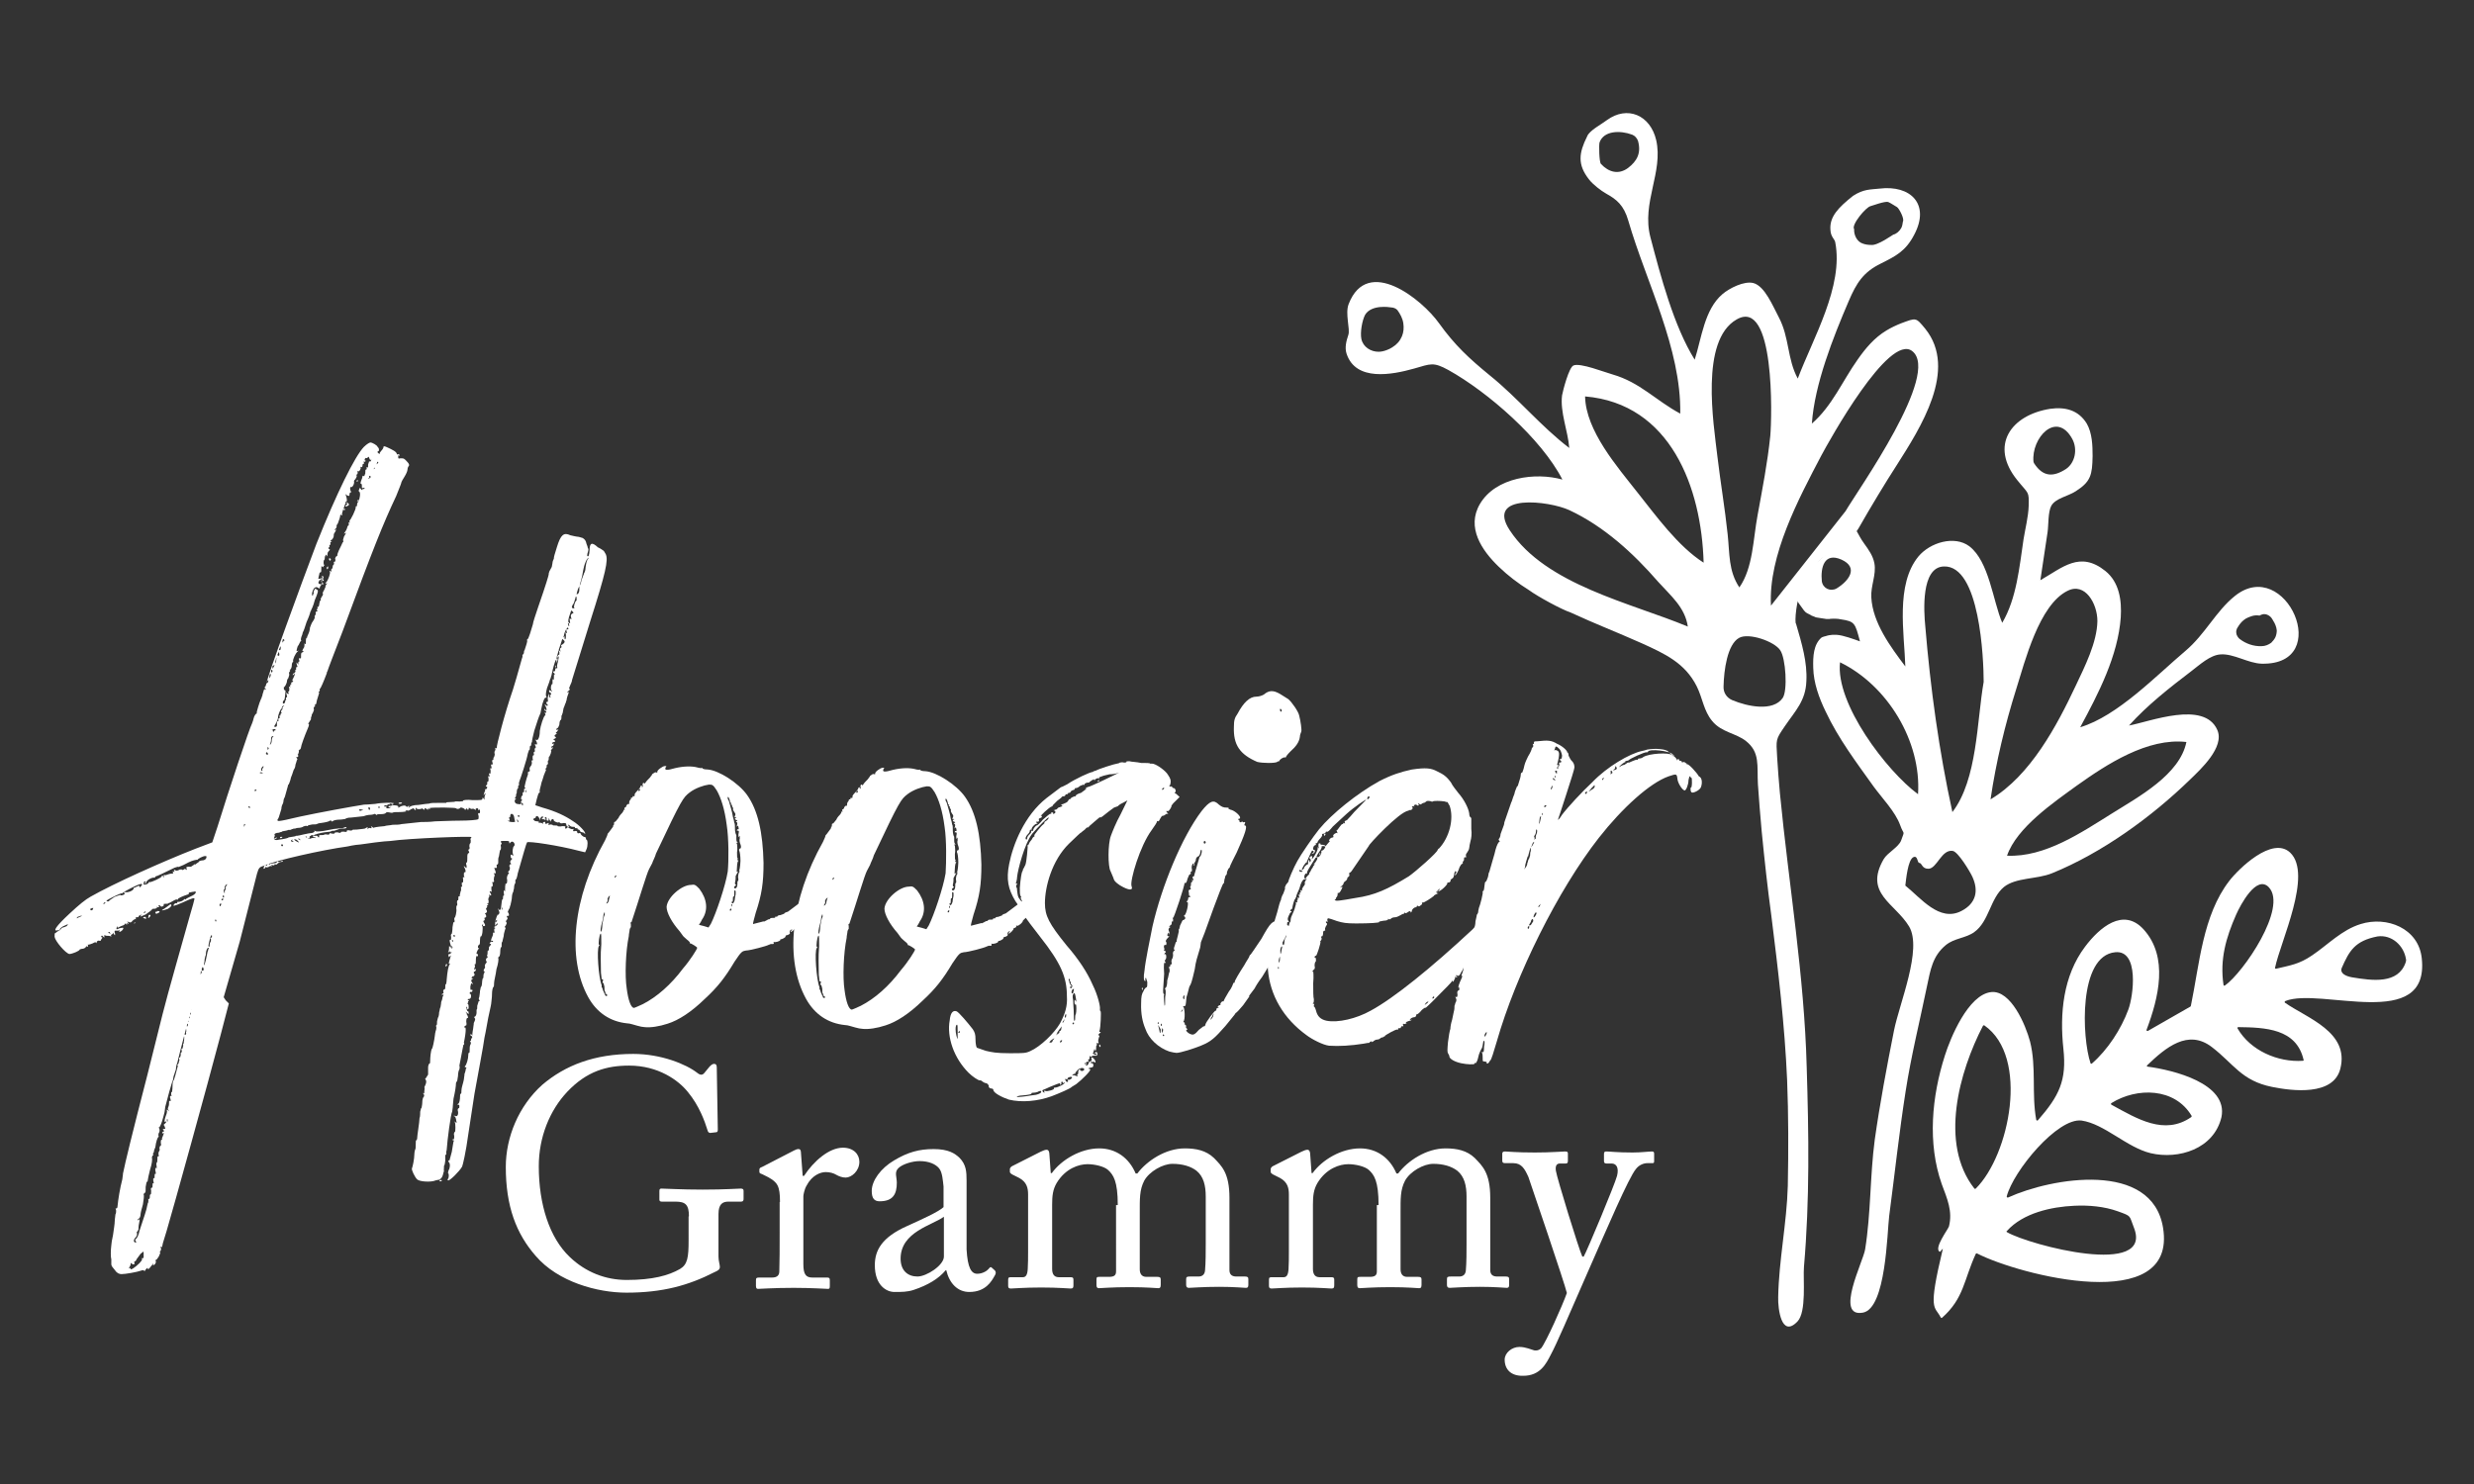
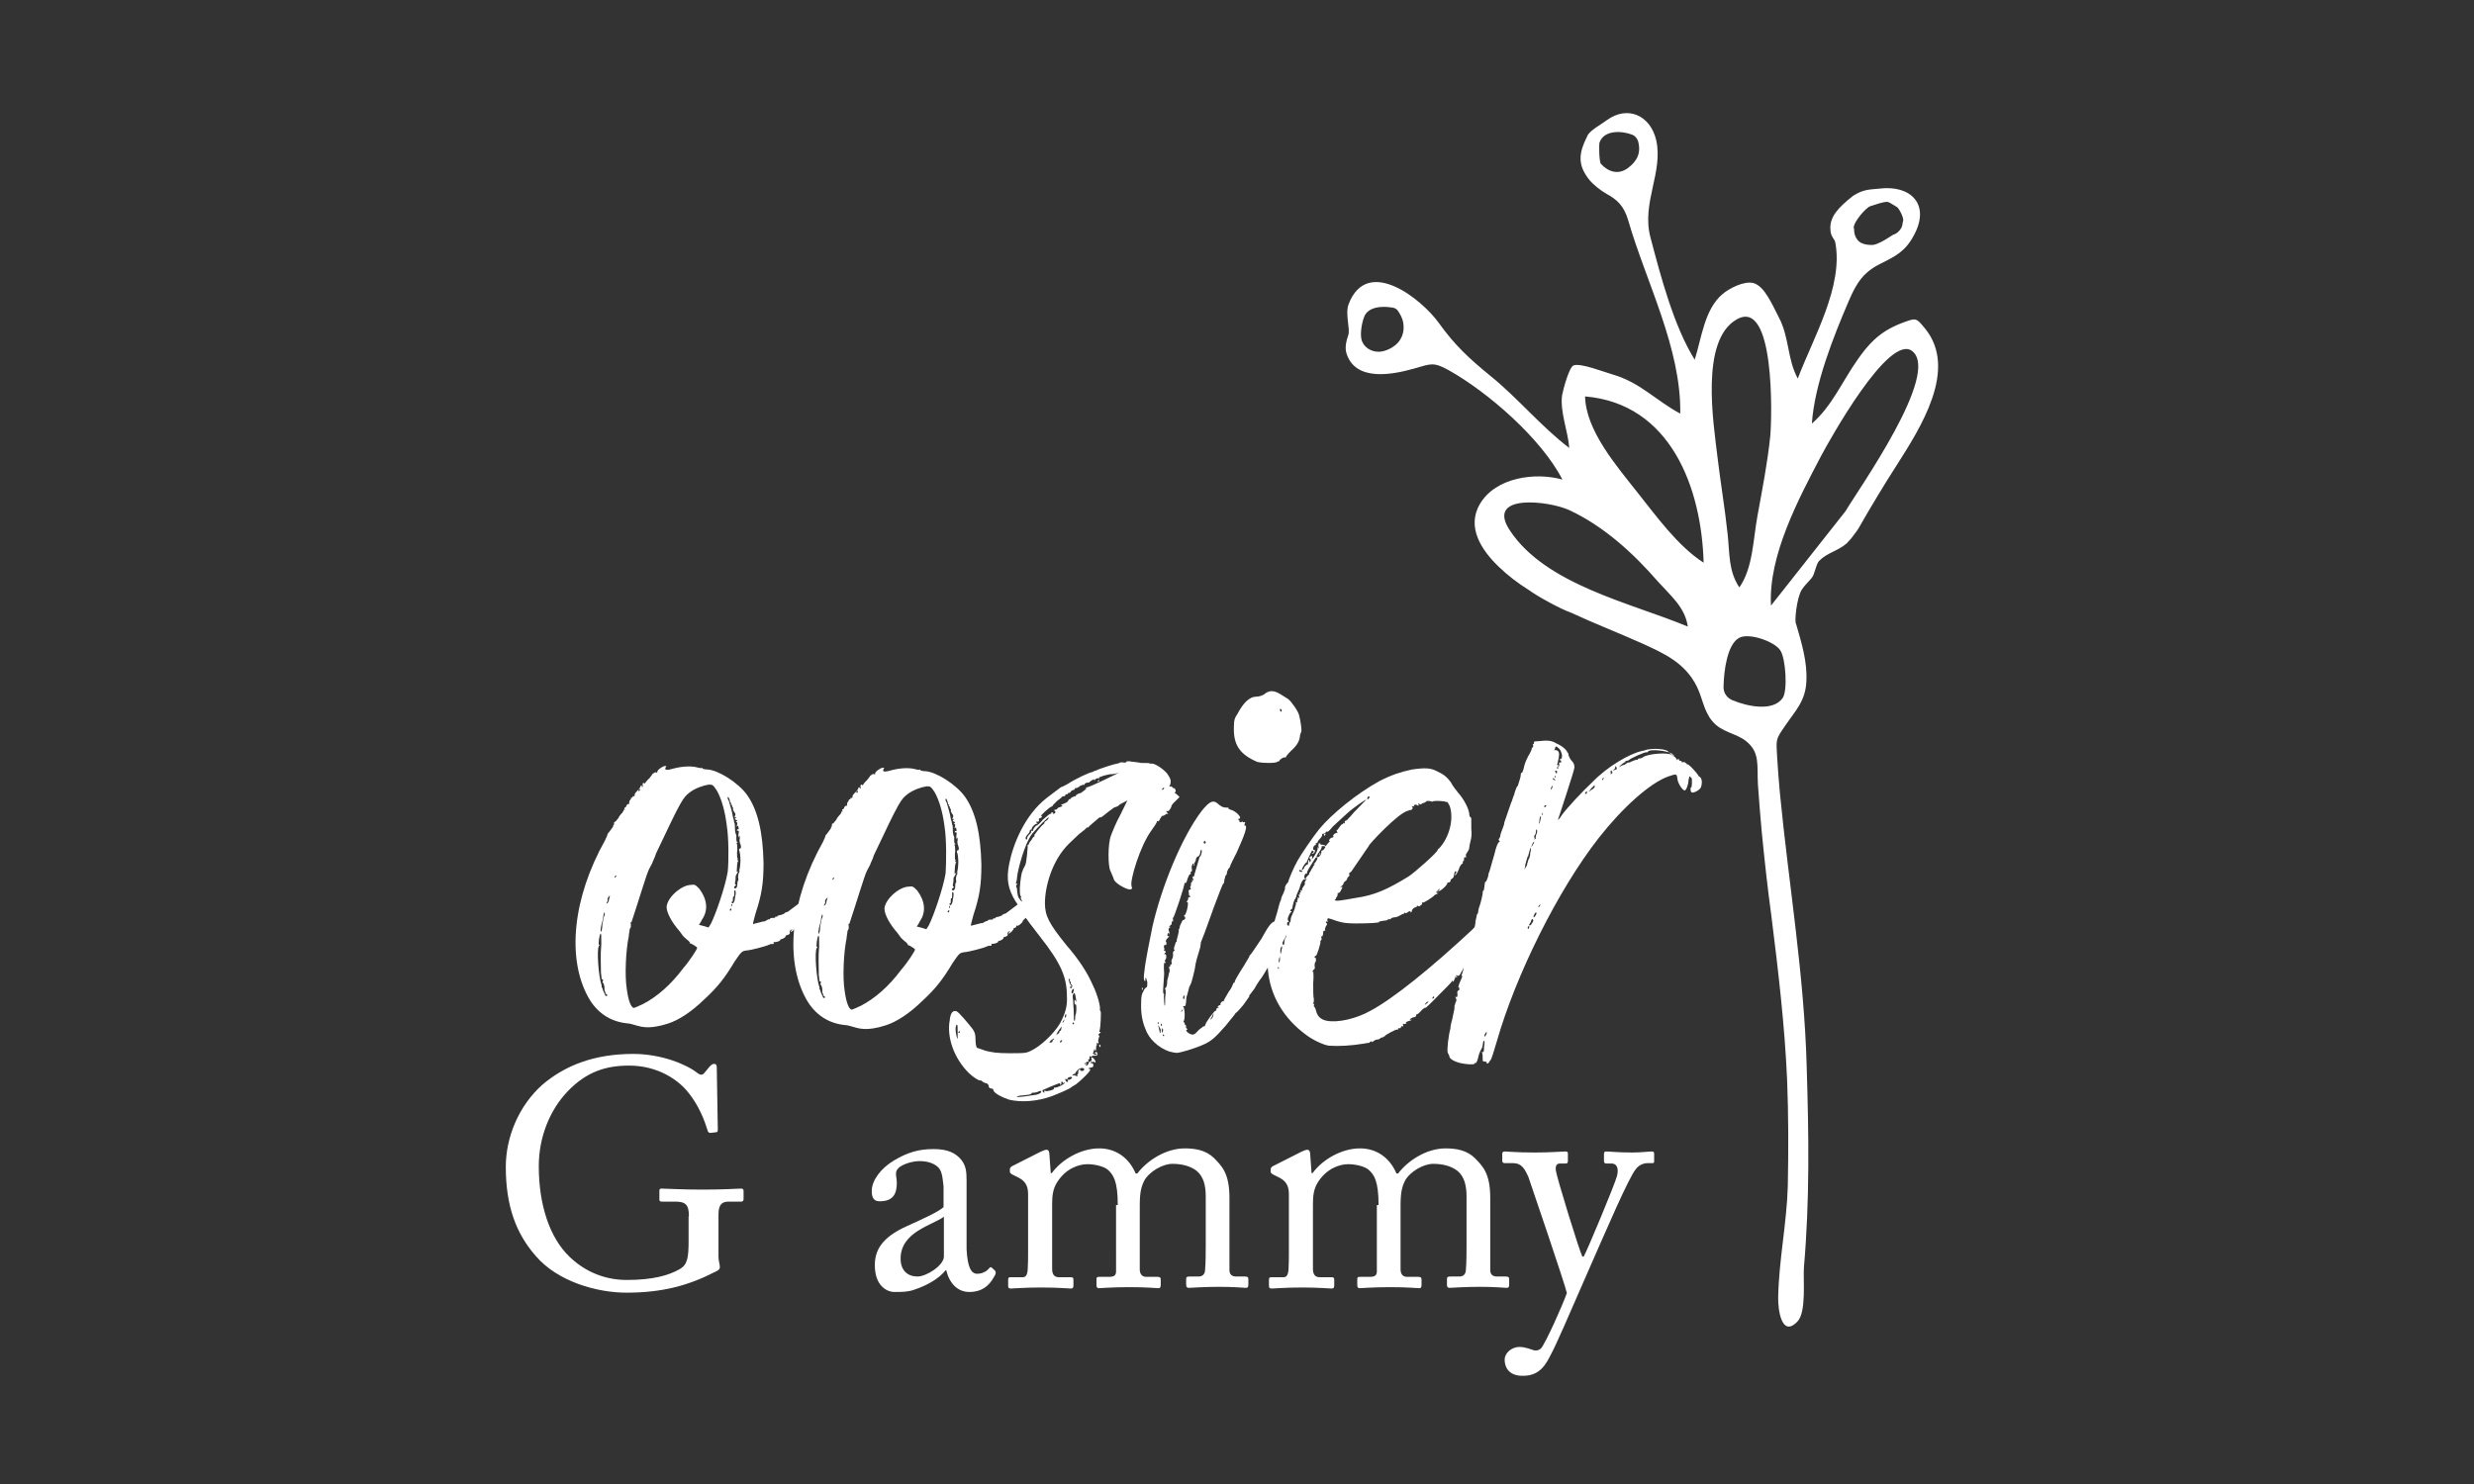
<svg xmlns="http://www.w3.org/2000/svg" version="1.1" id="Layer_1" x="0px" y="0px" viewBox="0 0 720 432" style="enable-background:new 0 0 720 432;" xml:space="preserve">
  <rect x="0" y="0" width="720" height="432" fill="#333333" stroke="none" />
  <style type="text/css">
	.st0{fill-rule:evenodd;clip-rule:evenodd;fill:#FFFFFF;}
	.st1{fill:#FFFFFF;}
	.st2{fill:#E6E09D;}
</style>
  <g>
    <path class="st0" d="M525.8,310.7c-0.7-26.9-5.2-53-7.8-79.8c-0.3-3.4-0.6-6.9-0.8-10.4c-0.3-5.4-0.5-5.1,2.3-9.2   c3-4.4,6-7.3,6.2-13c0.3-5.5-1.3-10.9-3-16.7c-0.5-0.3,0.1-7.5,1.7-10c0.8-1.2,1.9-2.2,2.8-3.3c1-1.1,1.2-3.9,2.2-5   c2.3-2.4,5.5-2.9,8-5.1c0.4-0.4,0.9-1,1.3-1.4c0.7-1,1.7-2.1,2.3-3.2c3.3-5.8,7.7-13.1,11-18.2c6.8-10.7,17.9-27.8,8.3-39.7   c-2.8-3.4-2.6-3.2-7-1.6c-1.5,0.6-3,1.3-4.3,2.1c-3.5,2.1-6.1,5.2-8.4,8.5c-4.4,6.2-7.4,13.5-13.3,18.6   c0.8-11.5,6.2-25.1,10.7-35.6c2.3-5.4,4.3-8.5,9.4-11c4.4-2.2,7.2-3.6,9.7-8.4c4.7-8.9-1.1-14.5-10.1-13.4   c-2.7,0.3-4.6,0.1-7.7,2.1c-4.3,3.4-6.9,6.1-6.6,9.9c0.1,2.1,1.2,2.6,1.4,3.6c2.5,12.8-6.5,28-10.9,39.7   c-3.1-5.7-2.4-11.9-5.5-17.8c-1.8-3.4-4.1-9.1-7.4-10c-2.7-0.7-7,1.5-9,3.2c-5.3,4.5-6.1,12.9-8.1,19.1   c-6.1-9.8-9.9-24.3-12.9-35.7c-2.6-10,3.8-18.9,1.7-28.2c-1.7-7.3-8.4-10.2-14.4-5.8c-1.6,1.2-4.1,2.5-5.3,4   c-0.2,0.2-0.3,0.5-0.4,0.7c-2.4,4.8-2.9,8.2,0.6,12.6c1.1,1.4,3.4,3.2,5,4.1c2.9,1.6,5.1,3.3,6.4,7.9c5.2,17.9,15.4,37.1,15.1,56.1   c-7.1-3.8-11.7-9.1-19.7-11.4c-2.2-0.6-9.5-3.5-11.4-2.6c-1.3,0.6-3,7.1-3.3,8.7c-0.6,4.9,1.7,10.3,2.1,15.3   c-8.3-6.3-14.9-14.5-23.1-21.1c-6.1-5-10.2-8.8-14.8-15.2c-4.9-6.9-20.8-19.8-26.3-5.6c-1.1,2.8,0.5,7.3-0.1,9   c-0.6,1.8-1.1,3.7-0.5,5.5c2.7,8.1,13.2,6.1,19.6,4.3c4.9-1.4,5.6-2,10,0.4c11.5,6.4,27.1,20,33.2,31.9c-7.8-2.2-19.4-0.7-24,7.1   c-4,6.8,0.5,13.5,5.5,18.3c2.7,2.6,5.6,4.8,8.8,6.8c2.6,1.9,9.4,5.6,12.1,6.5c6.9,3.2,14.1,6,20.8,9c6.6,3,12.5,5.7,15.9,12.5   c1.7,3.4,2,7.1,4.5,10.1c2.7,3.3,6.9,3.5,9.8,5.8c4.2,3.3,3.2,7.2,3.5,12.6c0.3,4.6,0.7,9.1,1.1,13.7c0.8,8.2,1.7,16.4,2.8,24.5   c2,15.9,3.9,31.9,4.6,47.9c0.4,10.2,0.4,20.5,0.2,30.8c-0.3,10.9-2.6,21.6-2.8,32.4c-0.1,3.3,0.9,12,5.6,7.1   c2.7-2.8,1.6-12.4,1.9-15.9C526.7,349.2,526.4,330.1,525.8,310.7z M544.4,60c0.4-0.1,4.2-1.5,5.1-1.2c0.6,0.2,2.2,1.3,2.6,1.5   c0.6,0.4,2.2,3.4,1.7,4.2c-0.1,0.7-0.2,1.4-0.5,1.9c-0.5,0.9-1.4,1.7-2.3,1.9c-0.1,0-4.6,3.3-6.5,3c-0.8,0-1.6-0.1-2.4-0.4   c-1.6-0.5-2.6-2.4-2.5-4.2C538.7,65.5,543,60.3,544.4,60z M473.8,48.9c-2.7,2-5.6,1.3-7.9-1.2c-0.5-0.6-0.6-5.4-0.4-6.2   c1.2-3.5,6-3.6,9.5-2.3c0.8,0.3,1.4,1,1.7,1.8C477.7,44.6,476.4,46.9,473.8,48.9z M408,97.9c-0.6,1.4-1.5,2.4-2.8,3.2   c-0.5,0.3-1,0.6-1.6,0.8c-0.8,0.3-1.6,0.5-2.4,0.5c-2.3,0-4.5-1.4-5-3.7c-0.4-1.9,0.2-5.4,1.1-7.1c1.9-3,7-2.2,7.6-2.1   c0.6,0,1.4,0.3,1.8,0.8c0.8,1.1,1.5,2.4,1.7,3.8C408.6,95.4,408.5,96.7,408,97.9z M530,132.7c2.3-4.3,19.7-35.8,26.5-30.5   c8.4,6.5-15.7,40.3-19.4,46.6l-21.7,27.5C514.6,161.7,523.5,145.1,530,132.7z M439.4,154.4c-7.2-10.9,11.5-8.6,17.3-5.9   c10.1,4.7,18.7,12.6,25.9,20.9c3.6,4,7.8,7.4,8.6,13C474.7,175.5,449.9,170.3,439.4,154.4z M476.5,143.3   c-5.8-7.4-15-17.9-15.2-27.9c24.9,2.1,33.9,26.6,34.5,48.4C488.3,159,482,150.2,476.5,143.3z M499.8,132.8   c-1.1-9.5-5.1-33.7,5.6-39.8c11.2-6.5,10.3,28.5,9.8,33.9c-0.8,7.8-2.3,15.4-3.7,23.1c-1.3,6.9-1.3,15.3-5.3,21   c-3.2-4.8-2.8-9.8-3.4-15.4C502,148,500.7,140.4,499.8,132.8z M504.1,203.8c-1.6-0.7-2.6-2.2-2.5-4c0.1-4.7,1.1-12.2,4.5-14.1   c2.8-1.6,10.3,1,12,3.6c1.6,2.3,2.2,11.8,0.7,13.9C516,207.2,508.6,205.7,504.1,203.8z" />
-     <path class="st0" d="M650.4,173.5c-5.5,4.4-8.6,11.1-14.4,16c-8.4,7.1-19.8,19-30.6,22.2c5.3-9.8,11-20.8,11.8-32   c0.3-4.9-0.4-10.2-4.5-13.5c-7.4-5.9-12.4-1-18.9,2.7c0.7-4.7,1.4-9.3,2.1-14c0.3-2,0.1-5.9,1.1-7.7c1.3-2.2,4.8-2.7,7.1-4.2   c4.4-2.8,4.8-4.8,4.9-10.2c0-3.1-0.1-6.7-1.7-9.5c-2.4-3.9-6.2-4.9-10.6-4.3c-11.5,1.8-17.8,10.7-9.6,20.8c3.3,4.1,3.4,3.1,3.3,7.5   c-0.1,3.1-1,6.6-1.5,9.7c-1.2,8-2,17.2-6.2,24.3c-2.7-6.3-3.8-17.9-9.6-22.3c-4.3-3.2-11.4-1.1-14.8,3c-6.7,8.2-4.1,22.3-3.8,32   c-4.3-5.7-9.5-12.7-9.9-20.1c-0.2-3.4,1.5-6.6,0.9-9.9c-0.4-2.2-1.7-4-3-5.8c-0.9-1.2-1.7-2.8-2.1-3.5c-0.2,0-2-0.2-2.1-0.2   c-0.6,0.5,0.1,2-0.6,2.4c-2.2,1.6-4.7,3.1-6.8,4.9c-2,1.7-3.9,3.7-5.7,5.6c-1.6,1.7-2.3,4.1-2.9,6.3c0.8,1.4,1.7,2.7,2.7,4   c0.6,0.8,1.2,0.9,1.5,1.1c0.1,0,0.1,0.1,0.2,0.1c0,0,0.4,0.2,0.5,0.3c0.4,0.2,1.2,0.4,1.2,0.5c0.1,0,2.3,0.4,3.2,0.5   c0.2,0,0.7,0,0.8,0c0.1-0.1,1.5-0.1,1.4-0.1c0.4,0.1,0,0,0.3,0c0.6,0,1.2,0.1,1.7,0.2c4,0.6,4.1,1.1,5.5,6.4   c-1.7-0.6-4.9-1.8-6.8-1.9c-1.9-0.1-3,0.3-3.2,0.4c0,0-0.1,0-0.1,0c0,0-0.8,0.2-1.1,0.4c-2.3,2-2.5,5.4-2.4,8.8   c0.1,4.4,1.7,8.8,3.6,12.7c3.7,7.9,9,14.9,14,21.9c2.4,3.3,6.3,7.3,7.7,11.2c1.1,3.1,1.4,1.3,0.3,4.4c-0.7,2-4,3.6-5.1,5.5   c-5.8,10,3.3,12.8,7.4,19.6c3.9,6.6-2.8,22.3-4.4,30.3c-2.1,10.6-4.1,21.2-5.6,31.8c-1.4,10.6-1.1,21.4-2.8,31.9   c-0.5,3.4-9,20-0.6,18.4c6.7-1.3,7-23.3,7.6-28.1c1.6-12.1,2.9-24.3,4.8-36.4c1.6-10.3,4.1-20.3,6.2-30.5c1-4.7,1.6-8.8,5.5-12   c2.4-2,5.9-2,8.3-3.8c4.3-3.1,4.6-9.8,8.6-13.1c3.5-2.8,9.6-2.2,14-4c14.5-5.9,28.9-16.3,40.2-27.3c3-2.9,10.1-9.4,7.9-14.4   c-3.8-8.7-19.7-2.4-25.7-1.3c5.3-5.9,11.8-11,18.1-15.8c2.5-1.9,5.5-4.7,8.5-4.9c3.8-0.3,8.1,2.6,12,2.7   C679.4,193.7,665.2,161.6,650.4,173.5z M534.5,171.3c-1.8,1-4,0-4.3-2.1c-0.4-4,0.7-8.5,5.7-6.3C541,165.2,538.1,169.1,534.5,171.3   z M592,134.9c-0.1-0.2-0.2-0.4-0.2-0.5c-0.7-6.9,6.7-15,11.3-6.6c1.6,3,0.8,6.9-1.8,8.7C597.6,138.9,594.6,138.9,592,134.9z    M565.7,164.9c10.5-0.4,11.6,26.9,11.6,33.6c-2,11.4-1.8,28.4-9.1,37.9c-3.9-17.8-6.4-36.1-7.9-54.2   C559.9,178.1,559,165.1,565.7,164.9z M535.5,192.8c13.8,6.7,23.7,23,22.7,38.4C549.1,224.5,534.1,204.8,535.5,192.8z M570.8,265.2   c-6.4,3.3-11.8-3.8-16.3-7.4c0.2-1.5,0.7-7.6,2.4-8.3c1.3-0.5,1,1.7,1.7,1.7c0.8,0.1,0.7,1.7,2.6,1.7c2.5,0,3.8-5.7,7.1-5.2   c1.6,0.3,5,6,5.7,7.5C575.9,259.3,575.1,263,570.8,265.2z M579.3,232.7c1.6-10.9,4.2-21.7,7.5-32.2c2.5-7.9,6.6-24.4,14.9-28.5   c5.1-2.6,8.7,3.7,8.7,8.8c-0.1,6.2-3.7,13.3-6.3,18.8C598.6,211.3,590.9,225.8,579.3,232.7z M636.3,216c-1.9,9.5-14,16-21.5,20.7   c-9,5.6-19.6,12.9-30.7,12.4c2.8-8.2,13.7-15.6,20.3-20.4C613.1,222.5,625,214.7,636.3,216z M662.2,185.5c-0.3,0.6-0.7,1.1-1.2,1.6   c-0.8,0.6-1.8,1-2.8,1c-2.3,0.1-4.6-0.7-6.4-2.1c-0.4-0.3-0.7-0.8-0.9-1.3c-0.1-0.3-0.1-0.7-0.1-1l0.2-0.7c0.6-1,1.1-1.8,2-2.5   c0.7-0.6,1.6-0.9,2.5-1.2c0.7-0.2,1.4-0.2,2.1-0.1c0.5-0.3,1.1-0.5,1.7-0.4c0.6,0.1,1.3,0.5,1.7,1c0.1,0.2,0.3,0.4,0.4,0.6   c0,0.1,0.1,0.1,0.1,0.2c0.6,0.9,1,1.9,1.1,2.9C662.6,184.1,662.5,184.8,662.2,185.5z" />
-     <path class="st0" d="M625,310.5c-0.2,0-0.3-0.3-0.1-0.4c5.4-5.2,11.9-10.6,18.8-5.3c6.4,4.9,8.6,9.8,17.5,11.6   c5.9,1.2,17.9,2.7,19.9-5.3c2.7-10.7-9.7-14.7-16.1-19.2c-0.2-0.1-0.1-0.4,0.1-0.5c10.2-4.1,42,9.1,39.7-12.4   c-0.9-8.8-10.2-12.4-17.8-10c-5.5,1.7-9.5,6-14.1,9.1c-3.8,2.6-6.3,2.9-10.5,3.9c-0.2,0-0.4-0.1-0.3-0.3c1.6-7.7,11-27.2,4.4-33.5   c-5.2-4.9-15,4.7-17.7,8.2c-7.8,10.1-8.7,24.4-11.2,36.4c0,0.1-0.1,0.1-0.1,0.2c-4.1,2.4-8.3,4.7-12.4,7.1   c-0.2,0.1-0.5-0.1-0.4-0.3c3.5-9.3,6.5-21.2-0.9-29.3c-5.9-6.4-12.8-0.5-17,5.1c-6.4,8.5-7.4,19.5-6.3,29.7   c1,9.2-1.2,13.7-7.4,20.8c-0.1,0.2-0.4,0.1-0.5-0.1c-1.4-7.6,0.1-15.3-1.8-22.8c-1.3-4.9-5.6-15-11.3-14.4   c-6.7,0.7-11.9,13.4-13.5,18.5c-3.8,11.9-5.1,25.5-0.9,37.4c1.6,4.3,3.2,7.9,2.1,12.3c-0.2,0.8-4.5,6.4-2.7,7.4   c0.2,0.1,0.9-1.1,0.9-0.8c-4.4,18.4-2.4,16.4-0.6,19.9c0.1,0.2,0.3,0.2,0.4,0.1c6.4-5.7,6.3-11,9.8-18.6c0.1-0.1,0.2-0.2,0.4-0.1   c12.3,6.3,58.3,18.2,54.1-7.5c-3.2-19.6-32.4-14.6-45.1-8.8c-0.2,0.1-0.4-0.1-0.4-0.3c1.9-7.4,14.8-23,21.8-22.1   c6.7,1,13.1,7.8,20.1,9.5c8.1,1.9,18.4-1.2,20.6-10.5C648.5,315.4,632.5,311.5,625,310.5z M691.9,272.6c4.2-0.6,7.7,2.7,8.3,6.6   c0.1,0.3,0,0.7-0.1,1c-2.2,6.3-9.6,5.3-15.6,4.3c-1.7-0.3-3.6-1.1-3-2.7C683.7,276.8,685.3,273.9,691.9,272.6z M670.2,308.8   c-7.3,0.5-15.3-3-19-9.4c-0.1-0.2,0-0.4,0.2-0.4c7.8,0.1,16.9,0.4,19,9.5C670.5,308.6,670.4,308.8,670.2,308.8z M650.8,266.2   c1.2-2.7,5.9-11.7,9.5-7.9c5.5,5.9-7.4,24.8-12.8,28.6c-0.2,0.1-0.4,0-0.4-0.2C646,279.3,647.8,273,650.8,266.2z M603.7,351   c4.2-0.2,8.7,0.2,12.6,1.6c4.2,1.5,3.3,1.2,4.7,4.7c5.9,14.7-30.3,5.2-36.9,1.4c-0.2-0.1-0.2-0.3,0-0.4   C588.8,353.1,597,351.3,603.7,351z M574.6,346c-10.3-13.1-4.4-34.1,2.5-47.4c0.1-0.1,0.3-0.2,0.4-0.1c13.2,9.2,7.3,37.8-2.5,47.5   C574.9,346.1,574.7,346.1,574.6,346z M615.6,277.2c7-0.7,5.3,12.7,3.8,16.7c-2.1,5.7-6,11.7-10.6,15.7c-0.1,0.1-0.4,0.1-0.4-0.1   C605.9,302.2,604.8,278.2,615.6,277.2z M614.5,321.1c7.4-4.6,18.4-4.5,23.3,3.7c0.1,0.1,0,0.3-0.1,0.4c-7.8,5.4-15.7,0.5-23.2-3.6   C614.3,321.5,614.3,321.2,614.5,321.1z" />
  </g>
  <g>
-     <path class="st1" d="M165.9,199.6c-0.2,0.6-0.4,0.9-0.2,0.9c0.2,0,0.2,0.2,0,0.4c-0.6,0.4-0.9,1.1-0.4,0.6c0.4-0.2,0.2,0.2-0.2,1.3   c0,0.2-0.2,0.6-0.2,0.9l0,0.2c-0.2,0.2-0.2,0.4-0.2,0.6c-0.2,0.2-0.4,1.1-0.7,1.7c-0.2,0.9-0.2,1.5-0.4,1.7c0,0.2,0,0.4-0.2,0.4   l0,0.4c0,0.4,0,0.6-0.2,0.9c-0.2,0-0.4,0.6-0.4,1.3c-0.2,0.6-0.4,1.1-0.7,1.1c0,0-0.2,0.2-0.2,0.4c0,0,0.2,0.2,0.4,0   c0.4-0.2,0.2,0-0.2,0.6c-0.4,0.2-0.4,0.4-0.2,0.4c0.2,0,0.2,0.2-0.2,0.4c-0.4,0.4-0.4,0.4-0.2,0.6c0.4,0.2,0.4,0.4,0,0.6   c-0.6,0.2-0.6,0.2-0.2,0.4c0.4,0.4,0.4,0.4,0,0.6c-0.4,0-0.6,0.2-0.6,0.4c0,0.2,0.2,0.2,0.4,0c0,0,0.2,0,0,0.4   c0,0.2-0.2,0.4-0.4,0.4c-0.2,0-0.2,0.2-0.2,0.4c0,0.4,0,0.4,0.2,0c0.2-0.2,0.2-0.2,0.2,0c0,0.2-0.2,0.4-0.4,0.6   c-0.2,0.2-0.4,0.2-0.2,0.2s0.2,0.2,0,0.9c-0.2,0.6-0.4,0.9-0.4,0.9c-0.2,0-0.2,0.4-0.2,0.6c0,0.2,0,0.6-0.2,0.6   c0,0.2-0.2,0.4,0,0.6c0,0.2,0,0.4-0.2,0.6c-0.2,0-0.2,0.2-0.2,0.4c0,0.2,0,0.6-0.2,0.6c-0.2,0.2-0.2,0.4,0,0.4c0,0.2,0,0.4-0.2,0.6   c0,0.2-0.2,0.4-0.2,0.6c-0.2,0.2-0.4,1.3-0.9,2.6c-0.2,1.1-0.7,2.4-0.5,2.6c0,0.2,0,0.4-0.2,0.4c-0.2,0-0.4,0.9-0.7,1.9l-0.4,1.7   l2.1,0.7c3.9,1.1,6.6,2.4,8.8,3.9c2.1,1.3,3.8,3.3,3.6,3.7c-0.2,0.2-0.2,0-0.2-0.2c0,0-0.4-0.2-0.6-0.2c-0.2,0-0.6-0.2-0.6-0.2   c0-0.2-0.2-0.4-0.4-0.6c-0.4,0-0.6-0.2-0.4-0.4c0,0,0-0.2-0.2,0c-0.4,0-0.6,0-0.6-0.2c0.2-0.2-0.2-0.2-0.4-0.2   c-0.2,0-0.6,0-0.9-0.2c-0.2-0.2-0.4-0.4-0.6-0.4c-0.2,0-0.2,0.2,0,0.2c0.4,0.4,0.4,0.4,0,0.4c-0.2,0-0.6-0.2-0.6-0.7   c0-0.4-0.2-0.4-0.9-0.4c-0.4,0.2-0.9,0-0.9,0c-0.2-0.2-0.2-0.4-0.4-0.2c-0.4,0.2-1.7-0.4-1.5-0.9c0,0,0-0.2-0.4,0   c-0.2,0-0.4,0.4-0.4,0.6c0,0.2,0,0.2-0.2-0.2c-0.2-0.4-0.4-0.6-0.4-0.6c-0.2,0-0.2,0.2,0,0.2c0,0.2,0,0.4-0.2,0.4   c-0.4,0-0.4-0.2-0.4-0.2l0-0.6c-0.2-0.2-0.4-0.4-0.4-0.2c-0.2,0.2-0.2,0.4,0,0.4c0.2,0,0.2,0.2,0.2,0.2c-0.2,0.2-0.4,0.2-0.6,0   c-0.2,0-0.4-0.2-0.4,0c-0.2,0-0.2,0-0.2-0.2l0.4-0.4c0.2,0,0-0.2-0.2-0.2c-0.4,0-0.4,0.2-0.7,0.6l0,0.6l-0.2-0.6   c-0.2-0.6-0.9-1.1-1.1-0.4c0,0.2-0.2,0.4-0.4,0.2c0,0-0.2,0.2-0.2,0.4c-0.2,0.2-0.2,0.2,0,0.2c0.2,0,0.2,0,0.2,0.2   c0,0,0.4,0.2,0.9,0.2c0.4,0,0.6,0.2,0.4,0.4c0,0.2,0,0.2,0.2,0c0.2,0,0.6,0,0.9,0.2c0.2,0.2,0.2,0.2,0.2,0c-0.2-0.2,0-0.4,0.2-0.4   c0.2-0.2,0.4,0,0.4,0.2c0,0.4,0,0.4,0.6,0.2c0.2-0.2,0.4-0.2,0.4,0c0,0,0,0.2-0.2,0.4l0.4,0c0.4-0.2,0.6,0,0.9,0   c0,0.2,0.4,0.2,0.9,0.2c0.4,0,0.6,0,0.6,0.2c0,0,0.6,0.2,1.3,0c0.9,0,1.1,0,0.9,0.4c-0.2,0.4,0.4,0.4,0.6,0c0.2-0.2,0.4,0,0.6,0.2   c0.4,0.2,0.9,0.4,1.1,0.2c0.2,0,0.2,0,0,0.4c0,0.2,0,0.4,0.6,0.2c0.4,0,0.6,0,0.6,0.4c0,0.2,0.2,0.4,0.6,0.2c0.2,0,0.4,0,0.4,0.2   c0,0.2,0.4,0.6,0.9,0.9c0.4,0,0.9,0.4,0.6,0.4c0,0.2,0,0.4,0.2,0.4c0.4,0.2,0.4,1.9,0,2.8l-0.4,0.9l-1.7-0.4   c-6-1.6-14.8-2.9-15.2-2.5c-0.2,0.2-1.1,3.4-2.7,9c-0.2,1.1-0.4,1.9-0.7,1.9l0,0.6c0,0.4,0,0.6-0.2,0.6c0,0-0.2,0.6-0.2,1.3   c-0.2,0.6-0.2,1.3-0.4,1.3c0,0.2-0.2,0.6-0.2,1.1c0,0.9-0.4,2.1-0.4,2.4c0,0-0.2,0.4-0.2,0.6c0,0.2-0.2,0.6-0.4,0.9   c-0.2,0.4-0.2,0.6-0.2,0.6c0.4,0.4,0.4,1.1,0.2,1.1c-0.6,0-0.6,0-0.4,0.4c0.2,0.4,0.2,0.4-0.2,0.9c-0.2,0.2-0.2,0.4,0,0.6   c0.2,0.2,0,0.4-0.2,0.9c-0.2,0.2-0.4,0.4-0.2,0.6c0.2,0,0.2,0.2,0,0.6c0,0.2-0.4,1.1-0.4,1.9c-0.2,0.9-0.4,1.5-0.4,1.7   c-0.2,0-0.2,0.4-0.2,0.9l0,0.6c-0.2-0.2-0.4,0.4-0.4,1.3c0,0.9-0.2,1.5-0.4,1.5c-0.2,0.2-0.2,0.2-0.2,0.4c0.2,0.2,0,1.7-0.5,3.2   c-0.2,1.7-0.7,3.4-0.7,4.1c0,0.4,0,1.1-0.2,1.1c-0.2,0.2-0.4,1.1-0.4,2.1c0,1.1-0.2,2.1-0.2,2.4c0,0.4-0.2,1.3-0.9,4.5   c-0.2,0.9-0.7,4.1-1.1,5.8c-0.2,1.9-2,11.2-2.9,16.3l-1.8,11.8c-0.7,5.2-1.6,9-1.8,9.4c-0.7,1.3-3.7,4.3-4.1,4   c-0.2-0.2-0.2-0.4,0-0.4c0.2-0.2,0.4-1.5,0-1.7c0,0,0-0.6,0.4-1.3c0.2-0.9,0.2-1.1,0-1.7c-0.4-0.4-0.4-0.6-0.2-0.6   c0-0.2,0.2-0.2,0.2,0l0.7-2.6c0.2-1.5,0.5-2.8,0.5-3c0.2-0.2,0.2-0.4-0.2-0.4c-0.2-0.2-0.4-0.2,0-0.2c0.4,0,0.4-0.2,0.4-1.1   c-0.2-0.4,0-1.1,0.2-1.1c0.2,0,0.2-2.4,0-2.8c-0.2-0.4-0.2-0.4,0.2,0c0.4,0.2,0.4,0.2,0.2-0.4c0-0.4-0.2-1.1-0.4-1.3   c-0.6-0.2-0.6-0.2,0-0.2c0.6,0.4,1.1-0.2,0.9-1.3c-0.2-0.4,0-0.9,0.2-0.9c0.2,0,0.2-0.2,0.2-0.6c0-0.2,0-0.4-0.2-0.4   c-0.4,0.2-0.4-0.2,0-0.4c0.2-0.2,0.4-1.1,0.4-1.9c0-0.4,0-0.9,0.2-0.9c0.2,0,0.2-0.4,0.2-0.9c0-0.9,0.5-2.1,0.7-3.2   c0-0.4,0.2-1.1,0.2-1.7c0.2-0.4,0.4-1.3,0.4-1.5c0.2-0.2,0.2-0.4,0-0.4c-0.4,0-0.4-0.2-0.2-0.4c0.4-0.4,0.9-2.1,0.9-3.2   c0-0.4,0-0.6,0.2-0.6c0.2,0,0.2-0.4,0.2-0.9c0-0.4,0-1.1,0.2-1.5c0.2-0.2,0.2-0.6,0-0.9c-0.2-0.2-0.2-0.2,0-0.2   c0.2,0,0.2-0.2,0.2-0.2c0-0.2,0-0.4,0.2-0.6c0.2-0.2,0.2-0.4,0-0.6c-0.2,0-0.4-0.2-0.4-0.4c0-0.2,0.2-0.2,0.4,0   c0.2,0.4,0.2,0.4,0.2-0.4c0-0.4,0.2-1.1,0.2-1.3c0-0.4,0.2-1.1,0.2-1.7c0.2-0.4,0.4-0.9,0.4-1.1c0,0,0-0.2-0.2-0.4   c-0.2-0.2,0-0.4,0.2-0.4c0.2-0.2,0.4-0.6,0.4-1.1l0-0.9c0.2,0,0.2-0.4,0.2-1.1l0.4-1.3c0.4-0.2,0.4-0.2,0.2-0.4   c-0.2-0.2-0.2-0.4,0-0.9c0-0.2,0.2-1.1,0.2-1.7c0.2-0.9,0.2-1.3,0.4-1.3c0,0,0.2-0.6,0.2-1.1c0-0.6,0.2-1.3,0.2-1.3   c0.2,0,0.2-0.2,0.2-0.6c0-0.2,0-0.6,0.2-0.9c0.2-0.4,0.2-0.4,0-0.6c-0.2,0-0.2-0.2,0-0.6c0.2-0.2,0.4-0.6,0.2-0.9   c0-0.4,0.2-0.6,0.4-0.9c0.2,0,0.2-0.2,0-0.6c-0.2-0.4,0-0.6,0.2-0.9c0.4-0.2,0.4-0.4,0.2-0.4c-0.2,0-0.2,0-0.2-0.2   c0.2-0.2,0.2-0.6,0.2-0.9c0-0.4,0-0.6,0.2-0.6c0.2,0,0.2-0.2,0.2-0.6c0-0.4,0-0.6,0.2-0.6c0,0,0.2-0.2,0.4-0.6c0-0.2,0-0.2-0.2-0.2   c0,0.2-0.2,0-0.2,0c0-0.2,0.2-0.4,0.4-0.6c0,0,0.2-0.2,0-0.4c0-0.2,0.2-0.6,0.4-1.1c0.2-0.4,0.2-0.9,0.2-0.9   c-0.2-0.2,0-0.2,0.2-0.2c0.2,0.2,0.2,0.2,0.2-0.4c-0.2-0.4,0-0.9,0.2-0.9s0.2,0-0.2-0.2c-0.2-0.2-0.2-0.2,0-0.2   c0.2,0,0.2-0.4,0.2-1.1c0-0.9,0.9-3.2,0.9-2.4c0,0.2,0,0.2,0.2-0.2c0.2-0.4,0.2-0.6,0-0.9c0-0.2-0.2-0.4-0.2-0.6   c0-0.2,0.2,0,0.2,0.2c0.2,0.2,0.4,0.2,0.6-0.4c0-0.4,0.2-1.3,0.2-1.7c0-0.4,0.2-0.9,0.2-0.9c0.2,0,0.2-0.2,0.2-0.6   c0-0.4,0-0.6,0.2-0.4c0,0,0.2-0.2,0-0.9c0-0.9,0-0.9,0.2-0.6c0.2,0.4,0.2,0.2,0.2-0.6c0-0.6,0-1.1,0.2-1.3c0.4-0.2,0.4-0.6,0.4-1.3   c-0.2-0.4,0-1.1,0.2-1.5c0.4-0.4,0.4-0.6,0.2-0.6c-0.2,0-0.2-0.2,0.2-0.6c0.2-0.2,0.2-0.6,0.2-0.9c-0.4-0.4,0-1.1,0.4-0.9l-0.2-0.4   c-0.2-0.2-0.2-0.4,0.2-0.9c0.2-0.2,0.4-0.4,0.2-0.4c-0.2,0-0.4-0.2-0.4-0.6c0-0.6,0-0.6,0.4-0.4c0.4,0.2,0.6,0.2,0.4,0   c-0.4-0.6-0.2-2.4,0.2-2.6c0.4-0.4,0-1.3-0.6-1.3c-0.2,0-0.4,0.2-0.6,0.4c0,0.2-0.2,0.2-0.2-0.2c0-0.4-0.2-0.4-1.3-0.4   c-1.1,0-1.3,0-1.1,0.4c0.2,0.2,0.2,0.4,0.2,0.4c-0.2,0.2-0.4,0.6-0.2,0.9c0,0.4,0,0.9-0.2,0.9c-0.2,0.4-0.2,0.9-0.4,1.9   c-0.2,0.4-0.2,0.9-0.2,0.9l0,0.9c0,0.4-0.2,0.6-0.4,0.6c0,0-0.2,0.2,0,0.6c0,0.4-0.2,0.4-0.4,0.4c-0.4-0.2-0.4-0.2-0.2,0.4   c0.4,0.9,0.4,1.3-0.2,1.1c-0.2-0.2-0.2-0.2,0,0.2c0.2,0.2,0.2,0.6,0,0.9c0,0.2-0.2,0.9,0,1.1c0,0.4-0.2,0.4-0.4,0.4   c-0.2-0.2-0.2,0,0,0.6c0,0.6,0,0.9-0.2,0.6c-0.2,0-0.2,0.2-0.2,0.9c0.2,0.6,0,0.9-0.2,0.6c-0.4-0.2-0.4,0,0,0.6   c0.2,0.4,0.2,0.6,0,0.6c-0.2,0-0.2-0.2-0.4-0.4l0,0.4c0,0.2,0,0.6-0.2,0.6c0,0.2-0.2,0.6,0,0.9c0,0.6,0,0.9-0.4,0.9   c-0.2,0-0.2,0,0.2,0.2c0.2,0.2,0.2,0.2,0,0.2c-0.2,0-0.4,0.2-0.2,0.4c0,0,0,0.2-0.2,0.4c-0.2,0-0.2,0.4,0,0.6   c0.2,0.4,0.2,0.6-0.2,0.9c-0.2,0-0.4,0.2-0.2,0.2c0.4,0.4,0.4,1.1,0,1.1c-0.2,0-0.2,0-0.2,0.4c0.2,0.2,0,0.4,0,0.4   c-0.4,0.2-0.4,0.2-0.2,0.6c0.6,0.9,0.4,1.1,0,1.1c-0.2,0-0.4-0.2-0.2-0.4c0-0.2,0-0.2-0.2,0c-0.2,0-0.2,0.2,0,0.4   c0.2,0.4,0,3.2-0.5,3c0-0.2-0.2,0.4-0.2,1.1c0,0.6,0,1.1-0.2,1.3c-0.2,0-0.4,0.4-0.4,0.6c0,0.4,0,0.4,0.2,0.4c0.2-0.2,0.2,0,0,0.2   c-0.4,0.4-0.9,1.7-0.4,1.5c0.2,0,0.2,0.2,0.2,0.4c0,0.4,0,0.4-0.2,0.2c-0.2-0.2-0.4,0.2-0.4,1.1c0,0.6,0,1.3-0.2,1.3   c-0.2,0-0.2,0-0.2,0.2c0.2,0,0.2,0.4,0,0.9c-0.2,0.6-0.2,0.6,0,0.4c0.4-0.2,0.4-0.2,0.4,0.2c-0.2,0.4-0.4,0.6-0.4,0.4   c-0.2,0-0.2,0.2-0.2,0.2c0,0.4,0,0.4,0.2,0.4l0,0.4c0,0.2-0.2,0.4-0.4,0.4c-0.2,0-0.4,0.2-0.4,0.4c-0.2,0.2,0,0.2,0.2,0.2   c0.4-0.2,0.4-0.2,0,0.2c-0.4,0.2-0.4,0.4-0.2,0.9c0.4,0.4,0.4,0.9,0,0.4c-0.2-0.2-0.2,0-0.4,0.9c0,0.9,0,1.1,0.4,0.9   c0.2,0,0.2,0,0.2,0.4c-0.2,0.2-0.2,0.4-0.4,0.2c-0.2,0-0.4,0.2-0.4,0.4c0,0.2,0,0.2,0.2,0.2c0,0,0.2,0.2,0.2,0.6   c0,0.6-0.2,0.9-0.7,0.9c-0.4,0-0.4,0.2,0,0.4c0.2,0.2,0.2,0.2,0,0.2c-0.2,0-0.2,0.2-0.2,0.2c0.2,0.2,0,0.4-0.2,0.4   c-0.2,0-0.2,0,0.2,0.2c0.2,0.4,0.2,0.6,0.2,1.3c-0.2,0.4-0.4,0.4-0.4,0.2c0-0.4,0-0.6-0.2-0.6c0-0.2-0.2,0,0,0.4   c0,0.4,0.2,0.9,0.4,0.9c0.2,0,0.2,0.2,0.2,0.6l0,0.2l-0.9-0.7c0.2,0.4,0.4,0.6,0.4,0.6c-0.2,0,0,0.2,0.2,0.6c0.2,0.6,0.2,0.6,0,0.6   c-0.2,0-0.4,0.2-0.4,1.1c0.2,0.9,0,1.3-0.2,1.1l-0.4,0.4c0,0.2,0,0.2,0.2,0.2c0.4-0.2,0.4,1.5-0.7,6.4c-0.4,2.4-0.9,4.5-0.9,4.7   c0.2,0.4,0,0.9,0,1.1c-0.2,0.2-0.4,1.1-0.4,1.9c-0.2,1.1-0.2,1.7-0.4,1.7c0-0.2-0.2,0.2-0.2,0.6c0,0.6-0.2,2.1-0.7,4.3   c0,0.4-0.2,1.5-0.2,2.1c0,0.6-0.2,1.5-0.2,1.7c-0.4,0.6-1.4,8.2-1.6,11.2c-0.2,0.6-0.2,1.3-0.4,1.3l0,1.5c0,0.6-0.2,1.3-0.2,1.5   c-0.2,0-0.2,0.6-0.2,1.1c0,1.3-0.5,2.8-1.1,3c-0.2,0.2-0.2,0.4-0.2,0.2c0,0-0.4,0-1.1,0.2c-1.3,0.6-4.7,0.4-5.4-0.3   s-1.7-2.8-1.5-3.2c0.2-0.4,0.7-2.8,0.7-4.1c0-0.6,0.2-1.3,0.2-1.3c0.2-0.2,0.2-0.9,0.2-1.5c0-0.9,0-1.3,0.2-1.3   c0,0,0.2-0.2,0.2-0.4c0-0.9,0.7-4.9,0.7-6c0.2-0.4,0.2-1.5,0.2-1.9c0.2-0.6,0.2-1.1,0.4-1.1c0-0.2,0.2-0.9,0.2-1.5   c0-0.9,0.2-1.5,0.4-1.7c0.2-0.2,0.2-0.4,0-0.9c-0.4-0.2-0.4-0.4-0.2-0.2c0.4,0.2,0.4,0,0.4-0.6c0-0.4,0.2-0.9,0-1.1l0.4-0.9   c0.2-0.6,0.2-0.9,0-1.3c-0.2-0.2-0.2-0.4,0-0.4l0.7-1.1l0-2.1c0-0.4,0.2-1.1,0.4-1.1s0.2-0.4,0.2-0.9c0-0.9,0.2-3,0.5-3.4   c0.2,0,0.7-2.4,0.9-4.1c0-0.4,0.2-0.9,0.2-1.1c0.2-0.4,0.2-0.9,0.2-1.1c-0.2-0.4,0-0.6,0-0.6c0.2,0,0.2-0.4,0.2-1.1   c0.2-0.6,0.2-1.1,0.4-1.3c0,0,0.2-0.6,0.2-1.3c0.2-0.6,0.2-1.3,0.4-1.5c0-0.2,0.2-0.9,0.2-1.5c0.2-0.4,0.4-1.1,0.4-1.5   c0.4-0.6,0.4-0.9,0-0.6c0,0.2-0.2,0-0.2-0.2c0,0,0.2-0.2,0.4-0.2c0,0,0.2-0.2,0-0.6c0-0.2,0-0.6,0.4-0.6c0.2-0.2,0.2-0.4,0.2-0.9   c0-0.4,0-0.6,0.2-0.6c0,0,0.2-0.6,0.2-1.3c0.2-2.4,0.5-4.1,0.9-4.5c0.2-0.4,0.2-0.4,0-0.2c-0.4,0.2-0.4,0,0.2-1.9   c0.2-0.6,0-0.6-0.2-0.2c-0.2,0.2-0.2,0.4-0.2,0.2c0,0-0.2-0.2-0.2-0.6c0-0.2,0-0.4,0.2-0.2c0,0,0.4-0.2,0.6-0.4   c0.2-0.2,0.2-0.4,0-0.2c-0.2,0-0.4,0-0.4-0.2c0-0.2,0-0.2-0.2,0c-0.2,0.4-0.4,0.4-0.2,0c0.2-0.4,0.2-0.9,0.2-1.3c0-0.4,0-0.4,0.4,0   c0.4,0.6,0.6,0.4,0.2-0.2c-0.4-1.1-0.6-2.2-0.2-1.9c0.2,0,0.2-0.2,0.2-0.9c-0.2-0.4,0-0.9,0.2-0.9c0,0,0.2-0.9,0.2-1.9   c0.2-1.1,0.2-1.5,0.4-1.5c0.2,0.2,0.2,0,0.2-0.4c-0.2-0.6,0-0.9,0-0.9c0.2,0.2,0.7-1.9,0.5-2.6c0-0.4,0-0.9,0.2-0.9   c0,0,0.2-0.2,0-0.9c0-0.4,0.2-0.9,0.2-0.6c0.2,0,0.2-0.2,0.2-0.6c0-0.4,0-0.6,0.2-0.6c0.2,0,0.4-0.2,0.2-0.4c0-0.2,0.2-0.4,0.2-0.9   c0.2-0.2,0.2-0.6,0.2-1.1c-0.2-0.2,0-0.4,0.2-0.4c0,0.2,0.2,0,0-0.6c0-0.4,0-0.9,0.2-0.6c0.2,0,0.2-0.2,0.2-0.9   c-0.2-0.6,0-0.9,0.2-0.6c0.2,0.2,0.2,0,0-0.6c0-0.6,0-0.9,0.2-0.9c0.4,0.2,0.4-0.6,0-1.3c-0.4-0.6-0.2-0.6,0.2-0.2   c0.4,0.4,0.4,0.4,0.4-0.4c-0.2-0.4-0.2-0.9,0-0.9c0.2-0.2,0.2-0.6,0.2-1.3c0-0.9,0-1.3,0.4-1.5c0.2,0,0.2-0.2,0-0.6   c-0.2-0.4-0.2-0.4,0-0.4c0.2,0,0.4-0.4,0.2-0.9c0-0.2,0-0.6,0.2-0.9c0.2,0,0.2-0.4,0.2-0.9c-0.2-0.4,0-0.6,0.2-0.9   c0.9-0.4-18.1,0.3-23.6,1.1c-1.5,0-7.5,0.8-8.6,1c-0.4,0-2.2,0.2-3.9,0.6c-7.3,1-21.1,4.1-24.3,5.6c-1.3,0.4-1.5,0.6-2,2.3   L69.8,274l-4.7,16.3l0.6,0.9l0.9,0.9l-2.4,9.2c-4,15.2-13.8,50.6-15.7,57l-1.1,3.6c-0.2,0.9-0.2,1.3-0.4,1.1   c-0.2-0.2-0.4,0-0.2,0.2c0.2,0.4,0,0.9-0.2,1.1c-0.4,0.2-0.4,0.2-0.2,0.2c0.4-0.2,0.4,0-0.2,1.3c-0.4,0.6-0.7,1.1-0.9,0.9l0,0.4   c0.2,0.2,0,0.6-0.2,0.9c-0.4,0.4-0.6,0.4-0.6,0c0-0.4,0-0.4-0.2,0.2l-0.9,1.1c-0.4,0.2-0.6,0.2-0.4,0l0-0.2c-0.2,0-0.4,0.2-0.7,0.6   c0,0.2-0.2,0.4-0.4,0.2c0-0.2-0.4-0.2-0.9,0c-1.1,0.4-4.5,1-5.6,1c-0.6,0-1.3-0.2-1.9-1.1c-0.6-0.7-1.1-1.3-1.1-1.7l0-1.5   c-0.2-0.6-0.2-2.6,0-4.1c0-0.4,0.2-1.7,0.5-3c0.2-1.5,0.5-3.2,0.5-4.1c0-0.6,0.2-1.5,0.2-1.9c0.2-0.2,0.2-0.9,0.2-1.1   c-0.2-0.6-0.2-0.9,0-0.6c0.2,0,0.4-0.2,0.4-0.6c0.2-2.1,0.7-5.2,1.4-7.9c0-0.4,0.2-1.1,0.2-1.7c0.7-3.4,2.5-10.9,7.1-28.7l4.4-17.6   c1.6-6.4,5.8-21,8-28.9c0.7-2.4,1.3-4.5,1.3-4.7c0-0.4-0.4-0.4-3.4,1c-2.6,1.1-3.2,1.3-2.4,0.4c0.2-0.2,0.4-0.2,0.6-0.2   c0,0.2,0.2,0,0.2-0.2c0,0,0-0.2,0.2-0.2c0.4,0.2,1.7-0.4,1.7-0.6c0-0.2,0.2-0.2,0.2-0.2c0.2,0.2,0.4,0.2,0.4,0c0,0,0.6-0.4,1.5-0.8   c1.5-0.6,1.9-1.7,0.7-1.3c-0.4,0-0.9,0.2-1.1,0.2c-0.2,0-0.4,0-0.2,0.2c0,0.2-0.2,0.4-0.4,0.4c-1.3,0.4-2.8,1.1-2.8,1.3   s0,0.2-0.2,0.2c-0.2-0.2-0.6,0-1.3,0.4c-0.6,0.4-1.1,0.6-1.3,0.6c0,0.2-0.4,0.2-0.9,0.2c-0.4,0-0.6,0-0.4,0.4c0,0-0.2,0.4-0.6,0.4   c-0.2,0-0.4,0-0.4-0.2c0,0-0.2-0.2-0.4-0.2c-0.2,0-0.2,0.2,0,0.4c0,0.2,0,0.2-0.4,0.2c-0.2-0.2-0.4-0.2-0.2,0   c0.2,0.2-0.7,0.6-1.1,0.4c0,0-0.4,0.2-0.7,0.6l-1.5,1.1c-0.6,0.2-1.3,0.6-1.5,0.6c0,0,0-0.2,0.2-0.4c0.4-0.4,0.4-0.4-0.2,0   c-0.4,0-0.6,0.4-0.6,0.4c0.2,0.2,0,0.2-0.4,0.2s-0.4,0-0.4,0.4c0.2,0.2,0,0.2,0,0.2c-0.2-0.2-0.6,0.2-0.9,0.4   c-0.4,0.6-0.7,0.6-1.1,0.4c-0.6-0.2-0.6-0.2-0.2,0.2c0.2,0.4,0.2,0.4-0.2,0.2c-0.4,0-0.4,0-0.2,0.2c0.2,0.4,0.2,0.4-0.2,0   c-0.2-0.2-0.4-0.2-0.4,0c0,0.2-0.4,0.4-1.1,0.6c-1.1,0.6-1.1,0.6-0.9,0.2l0-0.2c-0.2,0.2-0.4,0.4-0.4,0.6c0,0.4,0,0.4,0.9,0   c0.9-0.2,1.1-0.2,1.1,0c0,0.2-0.2,0.6-0.7,0.9s-0.6,0.2-0.4-0.2c0.2-0.2,0.2-0.2-0.4,0l-0.9,0c-0.2,0-0.2,0.4,0,0.9   c0,0.6,0,0.6-0.4,0c-0.2-0.4-0.4-0.4-0.2-0.2c0,0.2-0.2,0.4-0.4,0.4c-0.2,0.2-0.2,0.4-0.2,0.4c0.2,0.2,0,0.4,0,0.2   c-0.2-0.2-0.9-0.2-1.3-0.2c-0.6-0.2-0.9-0.2-0.6,0.2c0,0.4,0,0.4-0.4,0c-0.2-0.2-0.4-0.4-0.4-0.2c-0.2,0.2-0.2,0.4,0,0.4   c0.2,0,0.2,0,0.2,0.2c-0.2,0.2-0.4,0.6-0.4,0.6c0,0.2-0.2,0.4-0.6,0.2c-0.4,0-0.6,0.2-0.7,0.6c0,0.2,0,0.2-0.2,0   c0-0.2-0.2-0.2-0.9,0.2c-0.4,0.2-1.1,0.4-1.5,0.4c0.2,0.2,0.2,0.4,0,0.6c-0.2,0-0.2,0-0.2-0.2c0,0-0.2,0-0.4,0.4   c-0.2,0.2-0.6,0.4-1.1,0.4c-0.2,0-0.6,0.2-0.6,0.2c0,0.4-2.2,1.3-3,1.3c-1.1-0.2-4.1-3.7-4.3-5c0-0.6,0-1.1,0.2-1.1   c0.2,0,0.4-0.4,0.9-0.6c0.4-0.2,0.4-0.4-0.2-0.2c-1.5,0.4-0.6-1.1,3.5-4.9c2.8-2.6,4.5-4,6.1-4.9c6.7-3.8,20.7-10.1,30.4-13.9   l5-1.9l1.5-4.5c3.3-10.7,9.3-28.7,10.1-30.2c0.2-0.6,0.4-1.1,0.4-1.3c0.2-0.9,0.7-1.5,0.9-1.5c0,0,0.2-0.2,0-0.2   c0-0.2,0.7-2.8,1.3-4.1c0.2-0.2,0.2-0.6,0.2-0.6c0.2-0.2,0.2-0.4,0.2-0.6l0.4-1.3c0-0.2,0.2-0.4,0.4-0.2c0.4,0.2,0.4,0,0-0.2   c-0.2-0.4-0.2-0.6,0-0.6c0.2-0.2,0.2-0.6,0.4-1.1c0-1.3,10.1-28.9,14.5-40.5c5.9-14.8,11.2-25.5,13.8-28.2c0.9-0.9,1.7-1.3,1.9-1.3   c0.6,0,2.1,0.9,2.1,1.3l0.2,0.2c0,0,0.2,0.2,0.2,0.6c0,0.4-0.2,0.6-0.2,0.4c-0.2,0-0.2,0.2-0.2,0.4c0.2,0.2,0.4,0.4,0.6,0.4   c0,0,0.2-0.2,0-0.2c0,0,0.2-0.4,0.4-0.6c0.4-0.4,0.7-0.9,0.7-1.1c0-0.4,0.2-0.4,1.1,0c1.5,0.7,2.8,1.3,2.8,2c0,0,0.2,0.2,0.4,0   c0,0,0.2,0,0.4,0.2c0,0.2,0,0.4-0.2,0.2c-0.2-0.2-0.2,0-0.2,0.4c0,0.4,0,0.6,0.6,0.4c1.1,0,1.1,0,2.1,1.1c0.4,0.4,0.6,0.9,0.4,1.1   c0,0-0.4,0.4-0.4,1.1c0,0.4-0.4,1.3-0.9,2.1c-0.4,0.6-0.9,1.5-0.9,1.7c0,0.2-0.7,1.9-1.5,3.9c-3.9,8.3-6.6,15-15.6,39.4   c-2.4,6.2-4.4,11.4-4.4,11.6c-0.2,0.2-0.2,0.6-0.2,0.6c-0.9,2.4-1.8,4.5-2,4.5c0,0-0.2,0.2,0,0.4c0,0,0,0.2-0.2,0.4   c-0.2,0-0.2,0.2,0,0.4l-0.4,1.3c-0.2,0.6-0.4,1.3-0.4,1.5c0,0.4-0.2,0.6-0.4,0.6c-0.2,0-0.2,0,0,0.2c0,0.2,0,0.4-0.2,0.4   c-0.2,0.2-0.2,0.4-0.2,0.6c0.2,0.2,0,0.6-0.2,1.1c-0.2,0.4-0.4,0.6-0.4,0.9l0,0.2c-0.2,0.2-0.2,0.4-0.2,0.9l-0.7,1.1   c-0.2,0.4-0.2,0.4,0,0.2c0.2,0,0.2,0.4-0.2,1.3c-0.9,2.1-2,5.1-2,5.6c0,0.2-0.2,0.6-0.4,0.6c-0.2,0.2-0.4,0.4-0.2,0.4   c0,0.2,0,0.4-0.2,0.9l-0.2,0.2c0.2,0,0.2,0.2,0.2,0.4c0,0.2-0.2,0.4-0.4,0.2c-0.2,0-0.2,0,0,0.4c0.2,0.2,0.2,0.4,0,0.6   c0,0.2-0.2,0.6-0.4,1.3c0,0.4-0.2,1.1-0.4,1.3c-0.2,0.2-0.4,1.3-0.9,2.4c-0.2,1.1-0.7,2.1-0.7,2.1c-0.2,0-0.2,0.2-0.2,0.4l-0.9,3.2   c-0.4,0.6-0.4,1.3-0.4,1.3s0,0.4-0.4,1.1c-0.2,0.6-0.2,1.1-0.2,1.1l-0.4,1.3c-0.2,0.6-0.4,1.5-0.7,1.7c0,0.6-0.7,0.9,6.5-0.8   c5.6-1.2,14.9-2.9,18.7-3.5c1.3,0,2.8-0.2,3.2-0.2c1.9-0.4,5.2-0.4,5.2-0.2c0,0.2-0.2,0.2-0.4,0.2c-0.4-0.2-0.6,0-0.6,0   c0,0.2-0.2,0.2-0.2,0.2c-0.2-0.2-0.4,0-0.4,0c0,0.2-0.2,0.4-0.4,0.2c-0.2,0-0.4,0-0.6,0.2c0,0.2,0,0.2,0.4,0.2   c0.2-0.2,0.4-0.2,0.2,0.2c0,0.4,0.9,0.4,1.3,0c0-0.2,0-0.2-0.2,0c-0.2,0-0.4,0-0.4-0.2c-0.2,0,0-0.2,0.2-0.2c0.4,0,0.9-0.2,1.3-0.2   c1.1,0,1.5,0.2,1.3,0.7c0,0,0.2,0,0.4-0.2c0.6-0.4,1.7-0.6,1.9-0.2c0.2,0.2,0.4,0.2,0.6,0c0.2-0.4,0.4-0.2,0.2,0.2   c-0.2,0.4-0.2,0.4,0.2,0c0.2-0.2,1.1-0.6,2.6-0.6c1.3-0.2,2.8-0.4,3.2-0.4c0.2-0.2,1.5-0.2,2.8-0.2l2.1,0c0-0.2,0.2-0.2,0.6-0.2   c3-0.2,4.5-0.2,4.3-0.4c-0.2-0.2,1.1-0.4,2.8-0.2c2.4,0,2.8,0,2.8-0.4c0-0.4,0.2-0.4,0.4,0c0.2,0.4,0.2,0.4,0.2,0   c0-0.2,0-0.6,0.2-1.1c0.2-0.6,0.2-0.6-0.2-0.2c-0.2,0.4-0.2,0.4-0.2,0.2c0-0.4,0.2-0.6,0.2-0.9c0.2,0,0.2-0.2,0.2-0.6   c-0.2-0.2,0-0.2,0-0.2c0.2,0.2,0.4,0,0.6-0.4c0-0.2,0-0.4-0.2-0.4c-0.2,0.2-0.2,0.2-0.2,0c0-0.2,0.2-0.4,0.2-0.4   c0.2,0,0.2-0.2,0.2-0.4c0-0.4,0-0.6,0.2-0.6c0.2,0,0.2-0.2,0.2-0.9c-0.2-0.6-0.2-0.9,0-0.6c0.4,0,0.4,0,0.2-0.4   c-0.2-0.6,0-0.6,0.2-0.4c0.2,0,0.2-0.2,0.2-0.9c-0.2-0.6-0.2-0.9,0-0.6c0.2,0,0.4,0,0.2-0.6c-0.2-0.6,0-0.6,0.2-0.6   c0.2,0.2,0.2,0,0.2-0.4c-0.2-0.4-0.2-0.9,0-0.9s0.2,0,0.2-0.2c0-0.2,0-0.6,0.2-0.6c0-0.2,0.2-0.4,0.2-0.9c-0.2-0.4,0-0.9,0-0.9   c0.2-0.2,0.2-0.4,0.2-0.6c-0.2-0.4,0-0.4,0.2-0.2c0.2,0,0.2,0,0.2-0.2c-0.2-0.2,2.2-9.7,4.7-16.9c0.7-2.4,1.5-4.9,1.5-5.1l1.1-3.9   c0.2-0.4,0.2-0.9,0.2-0.9c-0.2,0,0-0.2,0.2-0.4c0.2-0.2,0.2-0.4,0.2-0.6c0,0,0-0.4,0.2-0.6c0.4-1.3,0.9-2.6,0.7-2.8   c0-0.2,0-0.4,0.2-0.4s1.1-2.8,1.5-4.3c0-0.4,0.7-2.6,1.5-4.9c2.4-6.9,3.1-9.4,3.1-9.6c0-0.2,0-0.4,0.2-0.9l0.7-1.3   c0-0.2,0.2-0.9,0.2-1.1c0-0.4,0.2-0.9,0.4-1.3c0-0.6,0.2-1.1,0.9-3.4c1.1-3.6,2-4.3,3.9-3.4c0.9,0.2,1.7,0.4,1.9,0.4   c0.4,0,1.1,0.2,1.7,0.4c0.6,0.4,0.9,0.7,1.1,1.7c0.2,0.4,0.4,1.1,0.4,1.3c0.2,0,0.2,0.4,0,1.1c-0.2,0.4-0.2,1.1-0.2,1.1   c0.4,0.4,0.6-0.2,0.7-1.7c0-2.1,0.7-2.4,2.4-0.8c0.9,0.4,1.5,0.9,1.5,0.9c0.2,0,0.4,0.4,0.8,1.1c0.8,1.7,0,5.4-4.5,19.5l-5.3,17.1   C166.5,198.3,166.1,199.2,165.9,199.6z M18.7,269.5c-0.6,0.2-1.3,0.8-1.3,1.1c-0.2,0.4-0.2,0.4,0.2,0c0.2-0.2,0.4-0.6,0.7-0.6   c0.2,0,0.6-0.2,1.1-0.4C20,268.9,20,268.9,18.7,269.5z M22.6,266.9c-0.4,0.4-0.4,0.6,0.2,0.2l0.9-0.4   C24.1,266.3,23.3,266.7,22.6,266.9z M27.1,264.4l0-0.2c-0.2,0.2-0.4,0.4-0.4,0.2c-0.2,0-0.4,0-0.4,0.4c0,0.2,0.2,0.2,0.4,0.2   C27.1,264.8,27.1,264.6,27.1,264.4z M30.6,262.7c0-0.2-0.2,0-0.4,0.2c-0.4,0.2-0.2,0.2,0.2,0.2C30.6,262.9,30.8,262.7,30.6,262.7z    M40.7,257.4c-0.9,0.2-4.5,2.1-5,2.5c-0.2,0.2-0.2,0.4-0.2,0.2c0-0.4-4.5,1.9-4.5,2.1c0,0.2,0.2,0.2,0.4,0.2c0.2,0,0.4,0,0.4-0.2   c-0.2,0,0.6-0.4,1.5-1.1c1.1-0.4,1.7-0.6,1.7-0.6c0,0.2,0.4,0.2,0.9,0c0.4-0.2,0.6-0.4,0.2-0.6c-0.2-0.2,0-0.2,0.4-0.2   c0.6,0.2,2.4-0.4,2.4-1.1c0-0.2,0.2-0.2,0.2-0.2c0.2,0,0.4-0.2,0.9-0.4c0.6-0.2,0.6-0.2,0.6,0c0,0.4,0.2,0.4,0.4,0   C41.6,257.4,41.4,257.2,40.7,257.4z M32,271.5c0-0.2-0.2-0.2-0.4-0.2c-0.2,0-0.2,0,0,0.2C32.2,272,32.2,272,32,271.5z M41.8,365.7   l0-1.1c0-0.4-0.2-0.2-0.9,0.4l-1.1,1.5c-0.2,0.4-0.4,0.9-0.7,0.6l0,0.6c0.2,0.4-0.4,0.6-0.9,0c0-0.2-0.2,0-0.2,0.4   c0,0.2-0.2,0.6-0.4,0.9c-0.2,0.4-0.2,0.4,0,0.2c0.2-0.2,0.4,0,0.4,0.2c0,0.4,1.3-0.4,2.6-1.7c0.4-0.4,0.9-1.1,0.7-1.1   c0-0.2,0-0.4,0.2-0.4C41.8,366.4,41.8,366.2,41.8,365.7z M38.9,268.8c0.2-0.2,0.4-0.4,0.4-0.2C39.6,268.6,39.4,268.8,38.9,268.8z    M58.6,282.7c-0.2,0-0.2,0.2-0.2,0.6c0,0.2,0,0.6-0.2,1.1c0,0.4-0.2,0.9-0.4,1.3c0,0.2-0.2,1.1-0.4,1.5l-1.1,4.7   c0,0.2-0.4,1.3-0.7,2.1c-0.4,1.5-3.5,13.1-4,15.4c-0.2,0.4-0.4,1.3-0.4,1.9l-0.7,2.1c0,0.4-0.2,1.1-0.2,1.1c-0.2,0.2-1.8,6-2.2,7.7   c0,0.4-0.2,1.1-0.2,1.5c0,0.2-0.4,1.5-0.7,2.6c-0.4,1.3-0.9,2.1-0.9,1.9c-0.2-0.2-0.2,0,0,0.2c0.2,0.4,0.2,0.9,0,1.3   c-0.2,0.2-0.2,0.6-0.2,0.9c0.2,0.2,0,0.4,0,0.4c-0.2,0-0.7,1.3-0.9,3c-0.2,0.4-0.4,0.9-0.4,1.3c-0.2,0.4-0.4,0.6-0.2,0.9   c0,0.2,0,0.2-0.2,0.2c0,0-0.2,0.4-0.2,0.6c0.2,0.4,0,1.9-0.5,3.4c-0.4,1.5-0.7,3-0.7,3.2c0,0.2,0,0.4-0.2,0.4   c-0.2,0-0.2,0.6-0.4,1.5c0,1.1,0,1.7-0.2,1.7c-0.2,0-0.4,0.4-0.4,0.6c0.2,0.2,0,1.5-0.2,2.8c-0.4,1.3-0.7,2.6-0.7,3   c0,0.4-0.2,0.9-0.4,1.1c-0.2,0-0.4,0.2-0.4,0.4c0,0.2,0.2,0.2,0.2,0c0.4-0.4,0.4,0,0.2,0.9c-0.2,0.9-0.2,1.7-0.2,1.9   c-0.2,0.4-0.2,0.6-0.4,0.6c0,0-0.2,0.2,0,0.6c0,0.2,0,0.6-0.4,1.1c-0.7,0.6-0.7,1.5,0,1.5c0.2,0,0.2-0.2,0-0.4   c-0.2-0.4-0.2-0.4,0-0.6c0.4-0.2,0.9-1.3,1.1-2.4c1.3-3.9,2.2-6.6,2.2-7.1c0-0.2,0.2-0.6,0.2-0.9c0.2-0.2,0.2-0.6,0.2-1.1   c-0.2-0.2,0-0.2,0-0.2c0.2,0.2,0.4-0.2,0.4-0.4c0-0.4,0-0.9,0.2-0.9c0.2,0,0.2-0.4,0.2-1.1c-0.2-0.6,0-0.9,0.2-0.9   c0.2,0.2,0.2,0,0.2-0.6c0-0.4,0-0.9,0.2-0.6c0.2,0,0.2-0.2,0-0.9c0-0.6,0-0.9,0.2-0.6c0.2,0.2,0.2,0,0.2-0.6c0-0.6,0-0.9,0.2-0.6   c0.2,0,0.2-0.4,0-1.1c0-0.9,0-1.1,0.2-0.6c0.2,0.2,0.2,0.2,0.2-0.6c-0.2-0.6,0-1.1,0-1.1c0.2,0,0.2-0.4,0.2-0.9   c0-0.6,0-0.9,0.2-0.9c0.2,0.2,0.2,0,0.2-0.4c-0.2-0.2,0-0.6,0-0.9c0.2-0.2,0.4-0.6,0.2-1.1c0-0.2,0.2-0.6,0.2-0.6   c0.2,0,0.4-0.2,0.2-0.9c0-0.4,0-0.9,0.2-0.9c0.2,0,0.2,0,0.2-0.2c-0.2,0,0-0.4,0.2-0.9c0.2-0.6,0.4-0.9,0.2-0.9   c-0.2,0.2-0.4,0.2-0.4,0c0-0.2,0.2-0.4,0.4-0.4c0.2,0,0.2-0.2,0-0.4c-0.4-0.2-0.2-0.4,0.4-0.4c0.2,0.2,0-0.6-0.2-0.9   c-0.2-0.2-0.2-0.4,0.2-0.6c0.4-0.4,0.7-0.9,0.2-0.6c-0.4,0.4-0.4-0.4,0-1.5c0.2-0.4,0.4-1.1,0.4-1.5c-0.2-0.6,0-0.6,0.4-0.2   c0.4,0.4,0.4,0.4,0-0.2c-0.2-0.2-0.2-0.4,0-0.9c0.2-0.4,0.2-0.9,0.2-1.3c0-0.4,0-0.6,0.2-0.4c0.2,0.2,0.4,0,0.2-0.6   c-0.2-0.6-0.2-0.9,0.2-0.9c0.2,0.2,0.2,0,0-0.4c0-0.4,0-0.9,0.2-0.6c0,0,0.2-0.6,0.2-1.7c0-1.1,0.2-1.7,0.2-1.7   c0.2,0.2,0.4-0.6,2.9-10.1c0.2-1.1,0.5-2.6,0.2-3c0-0.4,0-0.6,0.2-0.4c0.4,0.6,0.7-0.6,0.4-1.9c0-0.6,0-0.9,0.2-0.6   c0.2,0.4,0.2,0.2,0.4-0.2l0-0.4c-0.2,0.2-0.4,0-0.4-0.2s0.2-0.4,0.4-0.4c0.2,0.2,0.2,0,0-0.6c0-0.9,0-0.9,0.2-0.6   c0.2,0.4,0.4,0.2,0.2-0.4c-0.2-0.9,0-1.1,0.2-0.6c0.2,0.4,0.2,0.2,0.2-0.2c-0.2-0.4,0-0.6,0-0.9c0.2,0,0.2-0.6,0.2-1.1   c-0.2-0.6,0-0.9,0.2-0.4c0.2,0.2,0.2,0.2,0-0.6c0-0.6,0-0.9,0.2-0.6c0.2,0,0.4-0.2,0.2-0.6c0-0.6,0-0.9,0.2-0.9   c0.2,0.2,0.2,0,0-0.4c0-0.4,0-0.9,0.2-0.9c0.2,0,0.2-0.2,0.2-0.6c-0.2-0.2,0-0.4,0.2-0.4c0,0,0.2-0.4,0-0.9c0-0.4,0-0.6,0.2-0.4   c0.2,0,0.4,0,0.2-0.6l0-0.6c0.2,0,0.4-0.4,0.4-0.9C58.8,283.4,58.8,282.7,58.6,282.7z M42.4,265.4c0-0.2-0.4,0-0.4,0.2   c-0.4,0.2-0.4,0.2,0,0.2C42.4,265.6,42.4,265.4,42.4,265.4z M41.9,267.3c-0.4-0.2-0.4-0.2,0.2-0.4c0.2,0,0.4,0,0.4,0.4l0,0.2   C42.6,267.5,42.4,267.5,41.9,267.3z M57.3,251.3c0.4-0.2,0.6-0.4,0.7-0.6c0,0,0.4-0.2,0.6-0.2c0.9,0,1.5-0.4,1.5-1.1   c0-0.2-0.2-0.2-0.4-0.2c-0.6,0-2.2,0.8-2.2,1.1l-0.4,0c-0.9,0.2-1.3,0.2-3.7,1.5c-0.9,0.4-1.5,0.6-1.5,0.6c0-0.2-0.4,0-1.1,0.2   c-3,1.5-5.2,2.5-5.4,2.5c-0.2,0-0.2,0-0.2,0.2l-0.2,0.2c-0.6-0.2-2.2,0.6-2.4,1.3c0,0.2-0.2,0.4-0.4,0.4c-0.4,0-0.4,0,0-0.2   c0.2,0,0.2-0.2,0.2-0.4l-0.2,0c-0.4,0-0.4,0.4-0.4,0.6c0,0.4,0,0.4,0.9,0.2c0.4-0.2,0.6-0.4,0.7-0.6c-0.2,0,0-0.2,0.2,0   c0.6,0,3.4-1.3,3.5-1.7s0-0.4,0.4,0c0.4,0.6,0.4,0.6,0.2,0c-0.2-0.4,0-0.4,0.2-0.4c0,0.2,0.6,0,1.1-0.2c0.6-0.2,1.1-0.2,1.3-0.2   c0,0,0.2,0,0-0.4c0-0.2,0-0.4,0.2-0.2c0.2,0.2,0.4,0.2,0.2-0.2c-0.2-0.4,0-0.4,0.2-0.2c0.4,0.2,0.6,0.2,1.1,0   c0.2-0.2,0.6-0.2,0.9-0.2c0,0.2,0.4,0.2,0.6,0c0.2-0.2,0.4-0.2,0.6,0c0.2,0.2,0.4,0.2,0.2-0.2c-0.2-0.6,0-0.6,1.3-0.6l0.9-0.6   l0.2-0.2C56.7,251.8,56.7,251.8,57.3,251.3z M43.2,266.9c0-0.2,0-0.4,0.2-0.6c0.2,0,0.4,0,0.4,0.2c0,0.2-0.2,0.4-0.4,0.6   C43.2,267.3,43,267.3,43.2,266.9z M45.2,265.6c0-0.2,0-0.2,0.2-0.2c0.2,0.2,0.2,0.2,0.2,0c0-0.2,0.2-0.2,0.4-0.2   c0.6,0,0.6,0.4,0,0.6C45.4,266.1,45.4,266.1,45.2,265.6z M48,264.4l1.5-1.1c0.2-0.2,0.2,0,0.4,0.2c0,0.2-0.2,0.6-1.1,1.1   C47.1,265.2,46.5,265.2,48,264.4z M48.8,326c0-0.2,0-0.2-0.2-0.2c0,0.2-0.2,0.2,0,0.4C48.8,326.7,48.8,326.7,48.8,326z M52.1,309.7   c0,0,0,0.2-0.2,0.4c-0.4,0.2-0.4,0.2-0.2-0.2C51.9,309.7,51.9,309.5,52.1,309.7z M52.3,307.8c0.2,0.2,0,0.4,0,0.6   c0,0.2-0.2,0-0.2-0.4C52.3,307.8,52.3,307.6,52.3,307.8z M52.8,306.5c0,0.2,0,0.6-0.2,0.6l0-0.4C52.6,306.5,52.6,306.3,52.8,306.5z    M53,305.2c0.2,0.2,0,0.4,0,0.6c0,0.2-0.2,0-0.2-0.4C53,305.2,53,305,53,305.2z M53.5,304l0,0.6c-0.2,0-0.2,0-0.2-0.4   C53.2,304,53.2,303.7,53.5,304z M53.7,302.9c0.2,0.2,0.2,0.4,0,0.6c0,0-0.2-0.2-0.2-0.4C53.7,302.7,53.7,302.7,53.7,302.9z    M54.3,300.3c0.2,0.2,0.2,0.4,0,0.6c0,0-0.2-0.2-0.2-0.4C54.3,300.1,54.3,300.1,54.3,300.3z M59.2,281.9c0-0.2-0.2-0.4-0.2-0.4   c-0.4,0.4-0.4,1.1,0,1.1C59.2,282.5,59.4,282.3,59.2,281.9z M60.6,275.9c-0.2,0-0.7,0.6-0.7,2.1c-0.2,0.4-0.4,1.3-0.4,1.9   c-0.4,1.7,0,1.3,0.4-0.4c0.2-0.9,0.4-1.9,0.5-2.4c0.2-0.4,0.2-0.9,0.4-1.1C60.8,276.1,60.8,275.9,60.6,275.9z M61.7,272.4   c-0.2-0.4-0.4,0-0.7,1.3c-0.4,1.5-0.4,1.9-0.2,1.9c0.2,0,0.2-0.2,0.2-0.4s0-0.6,0.2-0.9c0.2-0.2,0.2-0.6,0.2-0.9   c-0.2-0.2-0.2-0.4,0-0.4C61.7,272.9,61.7,272.6,61.7,272.4z M62.8,267.7c0-0.2,0-0.2-0.2,0.2c0,0.2,0.2,0.4,0.2,0.4   C63,268.1,63,267.9,62.8,267.7z M64.3,263c-0.2,0-0.4,0.2-0.4,0.4c0,0.2,0,0.4,0.2,0.4c0,0,0.2-0.2,0.2-0.4   C64.5,263.2,64.3,263,64.3,263z M65,261.7l-0.2-0.2l-0.2,0.2c-0.2,0.2-0.2,0.4,0,0.4C64.8,262.1,65,261.9,65,261.7z M65.2,260.9   c0-0.2-0.2-0.2-0.2-0.2c-0.2,0-0.2,0-0.2,0.2c0,0.2,0.2,0.4,0.2,0.4C65.2,261.3,65.2,261.1,65.2,260.9z M66.1,257.4   c-0.4,0-0.9,0.9-0.7,1.1c0,0.2,0,0.4-0.2,0.4c-0.2,0.2,0,1.1,0.2,1.1l0-0.4c0-0.2,0-0.4,0.2-0.6c0,0,0.2-0.2,0-0.4   c0,0,0-0.4,0.2-0.6C66.1,257.6,66.1,257.4,66.1,257.4z M71.2,239.9c0-0.2-0.2,0-0.2,0.4c0,0.6,0,0.6,0.2,0   C71.4,240.1,71.4,239.9,71.2,239.9z M72.7,234.9c0,0,0-0.2-0.2-0.2c-0.2,0-0.2,0.2-0.2,0.2c0.2,0.2,0.2,0.4,0.4,0.4L72.7,234.9z    M74.5,229.8c-0.2,0-0.4,0.2-0.4,0.2c0,0.2,0.2,0.4,0.2,0.4s0.2-0.2,0.2-0.4C74.7,230,74.7,229.8,74.5,229.8z M76.5,225.1   c0-0.2-0.6-0.4-0.9-0.2c0,0.2,0.2,0.2,0.4,0.2L76.5,225.1z M76.7,223.1c0-0.2-0.2,0-0.4,0.2c-0.4,0.4-0.4,1.1,0,1.1   c0.2,0,0-0.2,0-0.4c0,0,0-0.2,0.2-0.4C76.5,223.6,76.7,223.4,76.7,223.1z M82.3,250.7c0-0.2-0.2-0.2-0.4,0   c-0.4,0.2-0.9,0.2-0.9,0.2c-0.2-0.2-0.4-0.2-0.4,0c0,0.2-0.4,0.4-0.9,0.4c-0.4,0-0.9,0.2-1.1,0.2c0,0.2-0.2,0.2-0.4,0   c-0.2,0-0.4,0-0.4,0.2c0,0.2-0.2,0.4-0.4,0.2c-0.2,0-0.4-0.2-0.4,0c0,0-0.2,0.2-0.2,0.6c-0.2,0.2,0,0.4,0,0.4   c0.2,0,0.4-0.2,0.4-0.4c0-0.2,0.2-0.2,0.2,0c0.2,0,0.6,0,0.9-0.2c0.2-0.2,0.4-0.2,0.6-0.2c0.2,0.2,0.2,0.2,0.2,0   c-0.2-0.4-0.2-0.4,0.4-0.2c0.2,0,0.4,0,0.4-0.2c0-0.2,0.2-0.2,0.4,0c0.2,0,0.4-0.2,0.6-0.4c0.2-0.2,0.6-0.4,0.9-0.4   S82.3,250.9,82.3,250.7z M77.5,198.9c0,0.2,0.2,0,0.4-0.2c0.2-0.2,0.2-0.6,0.2-0.6c0-0.2,0-0.2-0.2,0   C77.8,198.2,77.6,198.6,77.5,198.9z M77.4,219.3c0,0.2,0.2,0.4,0.4,0.4c0,0,0.2,0,0.2-0.2s-0.2-0.4-0.2-0.4   C77.6,218.8,77.4,219.1,77.4,219.3z M78,217.6c-0.2-0.2-0.2,0-0.2,0c0.2,0.2,0,0.4,0,0.6c0,0,0.2,0,0.4-0.2   C78.2,217.8,78.2,217.6,78,217.6z M78.6,197.2c0-0.2,0.2-0.4,0.2-0.6c0-0.9-0.4-0.4-0.4,0.4C78.4,197.4,78.4,197.6,78.6,197.2z    M78.7,216.3c-0.2,0.6-0.2,0.6,0,0.4c0.2-0.2,0.4-0.6,0.4-1.3c0-0.4,0.2-0.9,0.4-0.9c0.2-0.2,0-0.2-0.2-0.2c-0.2,0-0.4,0.4-0.4,0.6   C78.9,215.2,78.9,215.8,78.7,216.3z M78.9,195.4c0,0.2,0.2,0.4,0.2,0.4s0.2-0.2,0.2-0.4c0-0.2,0-0.4-0.2-0.4   C78.9,195,78.9,195.2,78.9,195.4z M78.9,212.4c-0.2,0,0,0.2,0.2,0L78.9,212.4z M90.1,243.9c0,0.2,0,0.2-0.6,0   c0.2,0.2,0.6,0.4,0.9,0.2c0.4-0.2,0.9-0.2,1.1-0.2c0.2,0.2,0.4,0,0.2-0.2l-0.4,0c0,0-0.2,0-0.2-0.2c0-0.2,0.2-0.2,0.6-0.2   c0.2,0.2,0.4,0,0.4,0l0.2,0c0.4,0.6,0.6,0.7,0.6,0c-0.2-0.2,0.2-0.2,0.6-0.2c0.6,0,0.9,0,0.9-0.2l0.6,0c0.6,0.2,0.9,0,0.9-0.2   s0.2-0.2,0.9,0c0.4,0,0.6,0,0.6-0.2c0-0.2,0.4-0.2,0.9-0.2c0.4,0.2,0.9,0.2,0.9,0c0-0.2,0.4-0.2,0.9-0.2c0.6,0.2,0.9,0,0.9-0.2   c-0.2-0.2,0-0.2,0.6-0.2c0.4,0.2,0.9,0,0.9,0c0-0.2,0.4-0.2,1.3-0.2c1.5-0.2,2.4-0.2,2.6-0.4c0.4-0.4,0.9-0.2,0.6,0   c-0.2,0.4-0.2,0.4,0,0.2c0.2-0.2,0.6-0.4,0.9-0.2c0.4,0,0.4,0,0.2-0.2c-0.2-0.4-0.2-0.4,0.2-0.2c0.2,0.2,0.4,0.4,0.6,0.2   c0,0,0.6-0.2,3-0.4c0.4-0.2,1.5-0.2,2.4-0.4c0.9,0,1.9,0,2.6-0.2l5.6-0.6c0.9,0,2.6,0,4.1-0.2c1.3,0,4.5-0.2,7.3-0.2   c2.6,0,4.9-0.2,5.2-0.4c0.2,0,0.2-0.4,0.2-0.9c-0.2-0.6-0.2-0.9,0-0.9c0.2,0.2,0.4,0,0.4-0.4c0-0.6,0-0.6-0.2-0.6   c-0.4,0.2-0.4,0-0.4,0c0.2-0.2,0-0.4-0.2-0.4c-0.4,0-0.6,0.2-0.4,0.4c0,0.2,0,0.2-0.2,0c-0.4-0.2-0.6-0.4-0.9-0.2   c-0.2,0-0.4,0-0.6-0.2c-0.4-0.2-0.4-0.2-0.4,0.2c-0.2,0.4-0.2,0.4-0.4,0c-0.2-0.2-0.2-0.2-0.4,0c-0.2,0.4-0.2,0.4-0.4,0   c-0.2-0.2-1.3-0.7-1.3-0.2c-0.2,0-0.4,0.2-0.6,0.2c-0.4,0-0.6-0.2-0.6-0.2c0-0.2-6-0.3-7.5-0.1c-0.2,0-0.2,0.2,0,0.4   c-0.2,0-0.2,0-0.4-0.2c-0.2-0.2-0.4-0.2-0.2,0c0.2,0.4-0.2,0.4-0.6,0c-0.2-0.2-0.4-0.2-0.4,0c0,0.4,0,0.4-0.4,0.2   c-0.2-0.2-0.4-0.4-0.4-0.2c-0.4,0.2-1.5,0.2-1.5,0c0,0,0-0.2-0.2-0.2c-0.2,0-0.2,0.2-0.2,0.2c0.2,0.2,0.2,0.4,0,0.4   c-0.2,0-0.4-0.2-0.4-0.4c-0.2-0.2-0.4,0-0.9,0.2c-0.2,0.2-0.6,0.4-0.9,0.4c-0.2-0.2-0.6,0-0.6,0c-0.2,0.2-0.2,0.2,0.2,0.2   c0,0-0.9,0.2-1.9,0.2c-1.1,0-1.9,0-2.2,0.2l-0.4,0c-0.9-0.2-1.3-0.2-1.5,0c0,0.2-0.6,0.4-1.3,0.4c-0.6,0-1.3,0-1.3,0.2   c0,0.2,0,0-0.2,0c-0.2-0.2-0.4-0.4-0.6-0.2c0,0-0.6,0.2-1.1,0.2c-0.6,0-1.5,0.2-1.9,0.4l-3.7,0.4c-0.9,0-1.5,0.2-1.7,0.4   c-0.2,0-0.9,0.2-1.7,0.2s-1.7,0.2-1.9,0.4c-0.2,0.2-0.4,0.2-0.4,0c-0.2-0.2-0.4-0.2-0.6,0c-0.4,0.2-1.1,0.4-2.6,0.6   c-0.4,0-0.9,0.2-0.9,0.2c-0.2,0.2-0.9,0.2-1.5,0.2c-0.9,0.2-1.3,0.2-1.3,0.4c0,0-0.2,0.2-0.4,0c-0.4,0-0.9,0.2-0.9,0.2   c-0.2,0.2-0.9,0.4-1.5,0.4c-0.4,0-0.9,0.2-0.9,0.2l-0.4,0c0,0-0.4,0.2-0.6,0.2c-0.2,0.2-0.6,0.2-0.6,0.2l-0.4,0   c0,0-0.4,0.2-0.6,0.2c-0.2,0-0.9,0.2-1.1,0.2c-0.2,0.2-0.4,0.2-0.4,0.2s-0.2,0-0.6,0.2c-0.9,0-1.5,0.4-1.3,0.6c0.2,0,0,0.4,0,0.6   c-0.4,0.6,0,1.1,0.9,0.9c0.2,0,0.9-0.2,1.3-0.2c1.3-0.2,1.7-0.4,1.7-0.4s0.2-0.2,0.6-0.2c1.1-0.2,1.7-0.2,1.7-0.4l0.4,0   c0.2,0,1.1-0.2,1.9-0.4c0.9-0.2,1.9-0.4,2.4-0.4c0.6-0.2,0.9-0.4,0.7-0.6c0-0.2,0-0.2,0.2,0c0.2,0.2,0.9,0.2,2.4,0l3.2-0.6   c0.6,0,1.5-0.2,1.9-0.2l0.4,0l-0.2,0.2c-0.2-0.2-0.6,0-1.1,0.2c-0.6,0.2-1.1,0.4-1.3,0.4c0-0.2-0.4,0-0.9,0.2   c-0.4,0-1.3,0.2-1.7,0.2c-1.3,0.2-2.8,0.6-3,0.8c0,0.2-0.2,0.2-0.4,0c-0.2,0-0.4,0-0.6,0.2l0.2,0C89.9,243.4,90.1,243.7,90.1,243.9   z M79.3,194.4c0,0.4,0,0.4,0.2,0c0.2-0.2,0.2-0.6,0.4-0.6c0-0.2-0.2-0.2-0.4,0C79.3,193.7,79.3,193.9,79.3,194.4z M79.2,212.4   c0.2,0,0.2,0.2,0.2,0.4c0.2,0.4,0.2,0.6,0.2,0.2c0.2-0.2,0.2-0.4,0.4-0.4c0,0.2,0.2,0,0.2-0.2C80.2,212.2,79.6,212.2,79.2,212.4z    M80.6,243.8c0,0.2-0.2,0.4-0.6,0.4c-0.2,0.2-0.4,0.2-0.6,0.2c0.2,0,0.4-0.2,0.6-0.4C80.4,243.8,80.6,243.8,80.6,243.8z M80.9,209   c0,0.4-0.7,1.9-1.1,2.4c0,0.2,0.2,0.2,0.4,0.2c0.2,0,0.4-0.2,0.4-0.4l0-0.9c0-0.2,0.2-0.4,0.2-0.4c0.2,0,0.4,0,0.2-0.4   c0-0.2,0-0.4,0.2-0.4c0.2,0,0.2,0,0.2-0.4c-0.2-0.2,0-0.4,0-0.4c0.2,0,0.4,0,0.2-0.2c0-0.2,0-0.2,0.2-0.4c0.2,0,0.2-0.2,0-0.4   c0-0.2,0-0.4,0.2-0.6s0.4-0.4,0.2-0.4c-0.2,0,0-0.2,0.2-0.6c0.4-0.2,0.4-0.4,0-0.2c-0.2,0-0.4,0.4-0.4,0.6c0,0.2-0.2,0.4-0.2,0.4   C81.8,206.2,80.9,207.9,80.9,209z M80.2,192.9c0.2-0.2,0.2-0.6,0.2-0.9c0.2-0.9,0-0.6-0.2,0.4C80,193.1,80,193.3,80.2,192.9z    M81.1,190.9c0.2,0,0.2-0.2,0.2-0.6c-0.2-0.2-0.2-0.6-0.2-0.6s-0.2,0.4-0.2,0.6C80.6,190.7,80.8,190.9,81.1,190.9z M81.5,189.2   c0.2,0,0.2-0.4,0.2-0.6c0-0.6,0-0.6-0.2-0.2C81.1,189.2,81.1,189.4,81.5,189.2z M82.1,243.8c0,0-0.2,0.2-0.4,0.2   c-0.2,0-0.2-0.2-0.2-0.2c0-0.2,0.2-0.2,0.4-0.2C82.1,243.6,82.3,243.6,82.1,243.8z M82.2,186.7c0,0.4,0,0.4,0.2,0.2   c0-0.4,0.2-0.4,0.4-0.4C82.6,185.8,82.2,186,82.2,186.7z M81.9,246.2l0.2,0.2l0.2-0.2c0.2-0.2,0-0.4-0.2-0.4   C81.9,245.7,81.7,246,81.9,246.2z M83.1,201.3c-0.2,1.7-0.2,2.4-0.5,2.6c-0.4,0.2-0.4,1.1,0,0.9c0.2,0,0.4-0.4,0.4-0.6   s0-0.4,0.2-0.4c0,0,0.2-0.2,0-0.4c0-0.2,0-0.4,0.2-0.4c0.2,0,0.2-0.2,0-0.9c-0.2-0.6-0.2-0.6,0.2-0.2c0.4,0.2,0.4,0.2,0.4-0.2   c-0.2-0.2-0.2-0.4,0-0.4c0.2,0,0.2-0.4,0.2-0.9c-0.2-0.6-0.2-0.6,0.2-0.4c0.2,0.4,0.2,0.4,0-0.2c0-0.2,0.2-0.6,0.2-0.6   c0.2,0,0.2,0,0.2-0.2c-0.2-0.2,0-0.4,0.2-0.4c0.4-0.2,0.4-0.4,0.2-0.4c-0.2,0-0.2-0.2,0.2-0.9c0.4-0.9,0.7-1.5,0-0.9   c-0.2,0.2-0.2,0.4-0.2,0c0-0.2,0.2-0.4,0.4-0.4c0.2-0.2,0.4-0.4,0.4-0.6c-0.2-0.2,0-0.4,0-0.4c0.2,0,0.2-0.2,0.2-0.4   c-0.2-0.2,0-0.4,0.2-0.4c0.2,0,0.2-0.2,0-0.6c-0.2-0.9-0.2-0.9,0.2-0.4c0.4,0.4,0.4,0.4,0.2,0c0-0.4,0-0.6,0.2-0.6   c0.2,0,0.2-0.2,0-0.6c0-0.4,0-0.4,0.2-0.4c0.2,0.2,0.4,0,0.4-0.2c0-1.3,0-1.3,0.4-1.5c0.4-0.2,0.4-0.4,0.2-0.4c-0.4,0-0.2,0,0-0.6   c0.4-0.4,0.4-0.9,0.4-1.3c-0.2-0.6-0.2-0.6,0-0.2c0.2,0.2,0.4,0.2,0.4-0.4c0-0.6,0-1.1,0.2-1.3c0.2,0,0.2-0.2,0.2-0.4l0.4-0.9   c0.2-0.4,0.4-1.3,0.4-1.7c0.2-0.4,0.4-1.3,0.9-1.9c0.4-0.6,0.7-1.3,0.4-1.3l0.2-0.4c0.2-0.2,0.2-0.4,0.2-0.6   c-0.2-0.2,0-0.4,0.4-0.6c0.2,0,0.2-0.2,0-0.2s-0.2,0,0-0.4c0.2-0.2,0.2-0.4,0-0.4c0-0.2,0-0.2,0.2-0.2c0.2,0,0.4-0.4,0.4-0.9   c0-0.2,0.2-0.6,0.2-0.9c0.2,0,0.4-0.2,0.2-0.4c0-0.2,0.2-0.6,0.4-0.9c0.2-0.2,0.4-0.6,0.2-0.9c0-0.2,0.2-0.6,0.4-0.9l0.4-0.9   c0-0.2,0-0.6,0.2-0.6c0.2-0.2,0.2-0.4,0.2-0.6c0-0.2,0,0-0.2,0.2c-0.2,0.2-0.2,0.2-0.2,0c0-0.2,0.2-0.4,0.4-0.6   c0.4-0.6,1.1-2.4,0.9-2.8c-0.2-0.4,0-0.4,0.2-0.2c0.2,0.2,0.4,0,0.2-0.2l0-0.4c0.2,0,0.4-0.4,0.4-0.6c0-0.2,0-0.6,0.2-0.6   c0.2-0.2,0.2-0.4,0.2-0.6c-0.2-0.2,0-0.4,0.2-0.4c0.2,0,0.2-0.2,0.2-0.6c-0.2-0.2,0-0.6,0.2-0.9l0.4-0.2c-0.2,0,0-0.9,1.1-3   l0.4-0.9c0.2,0,0.2-0.2,0.2-0.4c-0.2-0.2,0-0.6,0.2-1.3c0.7-1.1,0.7-1.3,0.2-0.9c-0.4,0.2-0.2,0,0.4-0.9c0.2-0.4,0.4-0.9,0.4-1.1   c0-0.2,0-0.2,0.2-0.2c0.2-0.2,0.2-0.4,0.2-0.6c-0.2-0.4,0-0.6,0-0.4c0.2,0.2,0.4,0,0.2-0.2l0-0.4c0.2,0.2,2-3.4,1.8-3.9   c0-0.2,0-0.2,0.2-0.2c0.2,0,0.2-0.2,0.2-0.6c0-0.2,0.2-0.6,0.4-0.9c0.4-0.6,0.7-2.6,0.2-2.8c-0.2-0.2-0.2-0.2,0-0.6   c0.2-0.6,0.2-0.6,0.6,0c0.2,0.2,0.4,0.2,0.4,0c0-0.2,0-0.2,0.2-0.2c0.2,0.2,0.4,0,0.4-0.2c0,0-0.2-0.2-0.6,0c-0.2,0-0.2,0-0.2-0.2   c0-0.9,0-1.1-0.4-1.1c0,0,0-0.4,0.2-0.9c0.2-0.4,0.4-1.1,0.4-1.3c-0.2,0,0-0.2,0.2,0c0.4,0,0.4,0,0.4-0.2c-0.2-0.2-0.2-0.2,0-0.2   s0.2-0.4,0.2-0.9c0-0.4,0-0.6,0.2-0.6c0.2,0,0.2-0.2,0.2-0.4c-0.2-0.2-0.2-0.4,0-0.2c0.2,0,0.4,0,0.4-0.2l0-0.6   c0-0.2,0.2-0.6,0.2-0.6c0-0.4,0.2-0.4,0.2-0.4c0.2,0.2,0.4,0,0.4-0.2c0.2-0.2,0.2-0.4,0-0.2c-0.2,0-0.4-0.2-0.4-0.4   c-0.2-0.6-0.2-0.6-0.4-0.4s-0.4,0.4-0.6,0.2c0,0-0.2,0-0.4,0.4c0,0.2,0,0.4,0.2,0.4c0.2,0,0.2,0,0,0.2c0,0.2-0.2,0.2-0.4,0   c0,0-0.2,0.2,0,0.4c0,0.2,0,0.4-0.2,0.4c-0.2,0-0.2,0-0.2,0.2c0,0.6-0.2,0.9-0.4,0.6c-0.2,0-0.2,0-0.2,0.2c0.2,0.4-0.4,1.3-0.7,1.1   c-0.2-0.2-0.2,0-0.2,0.2c0.2,0.2,0,0.4,0,0.6c-0.2,0-0.4,0.4-0.2,0.6c0,0.2-0.2,0.6-0.4,0.9c-0.2,0.2-0.4,0.4-0.4,0.6   c0.2,0.6-0.4,1.9-0.9,1.7c-0.4-0.2-0.2,1.1,0,1.3c0.2,0,0.2,0.2,0,0.2c-0.2,0-0.4,0.2-0.4,0.6c0,0.6-0.2,0.6-0.9,0.2   c-0.2-0.4-0.2-0.4-0.2,0c0.4,1.1,0.4,1.9,0.2,1.9c-0.2,0-0.4,0.2-0.2,0.2c0,0.2,0,0.4-0.2,0.6c0,0.2-0.2,0.4-0.2,0.6   c0,0-0.2,0.6-0.4,1.1c-0.2,0.6-0.4,1.3-0.2,1.3c0,0.2,0,0.2-0.2,0.2c-0.2-0.2-0.4-0.2-0.4,0c0,0.6-0.4,1.5-0.7,2.4   c-0.4,0.4-0.4,0.9-0.4,0.9c0.2,0,0,0.2-0.2,0.6c-0.4,0.2-0.4,0.4-0.2,0.4c0.4-0.4,0.4,0-0.2,0.9c-0.2,0.2-0.2,0.6-0.2,0.9   c0,0.2-0.2,0.6-0.4,0.9c-0.6,0.4-0.6,0.4-0.4,0.6c0.4,0.2,0.4,0.2,0,0.2c-0.2,0-0.2,0.2-0.2,0.4c0.2,0.2,0,0.4,0,0.4   c-0.2,0-0.4,0.2-0.2,0.4c0,0,0,0.2-0.2,0.4c-0.2,0-0.2,0.2,0,0.4c0.4,0.2,0.4,0.2,0,0.6c-0.2,0.2-0.4,0.4-0.4,0.9   c0,0.2,0,0.6-0.2,0.6c-0.2,0.2-0.2,0,0-0.2c0-0.2,0-0.2-0.2-0.2c-0.2,0.2-0.4,0.4-0.4,0.9c0,0.2,0,0.6-0.2,0.6   c-0.2,0.4-0.2,1.1,0,1.5c0.2,0,0.2,0,0,0.2c-0.2,0-0.2,0-0.2,0.2c0.2,0.2,0,0.2,0,0.2c-0.2,0-0.4-0.2-0.4-0.2   c-0.2-0.2-0.2,0-0.2,0.6c0,0.6,0,1.1-0.2,1.1c-0.2,0-0.4,0.2-0.4,0.6c0,0.2-0.2,0.6-0.2,0.9c-0.2,0.4,0,0.4,0.2,0.4   c0.2,0,0.4,0,0.4-0.2c-0.2-0.2,0-0.2,0.2,0c0.4,0,0.4,0,0.2-0.4c0-0.2,0-0.4,0.2-0.2c0.4,0.2,0.2,0.9-0.2,0.9   c-0.2,0-0.4,0.2-0.4,0.4c0,0.2,0.2,0.2,0.2,0.2c0.2-0.2,0.2,0,0.2,0.4c0,0.4,0,0.6-0.2,0.6c0,0-0.2,0.4-0.4,0.6   c0,0.6-0.2,0.6-0.4,0.4c-0.4-0.2-0.6-0.4-0.9-0.2c-0.6,0-1.3,2.1-0.9,2.4c0.2,0,0.2,0,0.2-0.2c-0.2-0.2-0.2-0.2,0-0.2   c0.2,0,0.2-0.2,0.2-0.4c-0.2-0.2,0-0.4,0.2-0.9c0.2-0.4,0.4-0.4,0.4-0.4c0,0.2,0.2,0.4,0.4,0.4c0.4,0.2,0.2,0.9-0.7,3   c-0.4,1.7-1.1,3-1.1,3s0,0.2-0.2,0.4c0,0.2-0.4,1.5-1.1,3c-0.4,1.3-0.9,2.8-1.1,3c0,0.2-0.2,0.9-0.4,1.3c-0.2,0.6-0.2,1.1,0,1.1   l-0.2,0.2c-0.2,0-0.4,0.9-0.9,1.5c-0.4,1.3-0.4,1.5,0,1.3s0.4-0.2,0,0.2c-0.6,0.4-1.5,2.4-1.3,2.8l0,0.2c-0.2,0-0.4,0.4-0.4,1.1   c0,0.4-0.2,0.9-0.4,1.1c-0.2,0-0.2,0.2-0.2,0.2c0.2,0,0.2,0.2,0,0.4c-0.2,0.2-0.2,0.4-0.2,0.6c0.2,0.2,0,0.6-0.2,1.3   c-0.4,0.4-0.4,0.9-0.4,0.9c0,0.6-0.7,1.9-0.9,1.7l0,0.6c0.2,0.4,0.2,0.9,0.2,0.9c-0.2,0-0.4-0.2-0.4-0.4S83.1,200.6,83.1,201.3z    M85.3,244.9c-0.2,0-0.4-0.2-0.2-0.4c0-0.2,0-0.2-0.2,0c-0.4,0.2-0.2,0.6,0.4,0.6C85.5,245.1,85.5,245.1,85.3,244.9z M86.6,244.7   c-0.4-0.4-0.9-0.4-0.9-0.4c-0.2,0,0,0.2,0.2,0.4C87,245.4,87.3,245.4,86.6,244.7z M87.3,244.3c0,0-0.2-0.2-0.4-0.2   c-0.2,0-0.2,0.2,0,0.2C87.5,244.7,87.5,244.7,87.3,244.3z M89.4,243.9c-0.2-0.2-0.2-0.2-0.2-0.4C88.8,243.4,88.8,243.7,89.4,243.9z    M92,243.2l0-0.2C91.8,243,91.8,243.2,92,243.2z M93,170c0.9,0.2,1.1,0.2,1.1,0c0-0.2-0.2-0.4-0.4-0.4c0,0-0.2-0.2-0.2-0.4   c0-0.2-0.2-0.4-0.2-0.4c-0.2,0-0.4,0.2-0.4,0.2s0,0.2-0.2,0.4C92.6,169.8,92.8,170,93,170z M93.5,168.7c0.4,0.2,0.4,0.4,0.4,0.4   c0.4,0,0.4-0.2,0.2-0.4c-0.2-0.2-0.6-0.4-0.6-0.4C93.3,168.3,93.3,168.5,93.5,168.7z M95.5,165.3c0,0.2-0.2,0.4-0.2,0.4   c-0.2,0-0.2-0.2-0.2-0.4c0-0.2,0.2-0.4,0.4-0.4L95.5,165.3z M95.9,163.1c-0.2-0.2-0.2-0.6,0-0.6c0.2,0,0.4,0.2,0.4,0.4   C96.1,163.3,96.1,163.3,95.9,163.1z M99.9,148.3l0.2,0.2c0.2,0,0.2,0,0.4-0.2c0,0-0.2-0.2-0.4-0.2S99.9,148.3,99.9,148.3z    M100.8,241c-0.2,0.2-0.6,0.2-0.9,0.2c-0.6,0-0.6,0,0-0.2C100.6,240.7,101,240.7,100.8,241z M100.5,147.3c0,0.2,0.2,0.2,0.6,0   c0.4-0.2,0.6-0.4,0.4-0.6l-0.4-0.4c-0.2-0.2-0.2,0-0.2,0.2c0.2,0.2,0.2,0.4,0,0.4C100.8,146.8,100.8,147.1,100.5,147.3z M103.8,140   l0,0.2c0.2,0,0.2,0,0.4-0.2c0-0.2,0-0.2-0.2-0.2C104,139.8,103.8,139.8,103.8,140z M104,145.8c0.2-0.4,0.4-0.4,0.4-0.4   s0,0.2-0.2,0.4C104,146.2,103.8,146,104,145.8z M104.5,235.8c0,0.4,1.1,0.2,1.1-0.2c-0.2,0-0.4,0.2-0.6,0   C104.7,235.6,104.5,235.6,104.5,235.8z M107.7,138.5c-0.2,0-0.4,0.2-0.2,0.4c0,0,0,0.2-0.2,0.2c-0.2,0.2-0.2,0.2,0,0.2   c0.2,0,0.4-0.2,0.6-0.4C107.9,138.7,107.7,138.5,107.7,138.5z M107.3,235.6c0.2,0.2,0.2,0.2,0.4,0c0-0.2,0-0.4-0.2-0.6   C107.3,234.8,107.1,235.2,107.3,235.6z M109,136.2c0-0.2-0.2,0-0.2,0.4C109,136.4,109.2,136.2,109,136.2z M110.1,134.5   c-0.2-0.2-0.4,0-0.4,0.4c-0.2,0.2-0.2,0.4,0.2,0C110.1,134.7,110.1,134.5,110.1,134.5z M110.1,235c0,0.2,0,0.2,0.2,0.2   c0.2,0,0.2,0,0.2-0.2c0-0.2,0-0.2-0.2-0.2C110.1,234.8,110.1,234.8,110.1,235z M114.4,234c0,0.6-0.2,0.6-0.2,0.2   c0-0.2,0-0.4,0.2-0.4C114.6,233.6,114.6,233.8,114.4,234z M116.4,233.6c0.4,0,0.6,0,0.6,0.2c0,0-0.2,0.2-0.6,0.2   c-0.2,0-0.4,0-0.4-0.2C115.9,233.8,116.2,233.6,116.4,233.6z M128.5,343.7c0,0.2-0.2,0.2-0.4,0.2c0,0-0.2,0-0.2-0.2   c0,0,0.2-0.2,0.4-0.2C128.6,343.5,128.8,343.7,128.5,343.7z M128.8,341.8l0-0.6c0.2-0.9,0.4-1.1,0.4-0.2   C129,341.3,129,341.8,128.8,341.8z M129.7,281c0-0.2,0.2-0.4,0.2-0.4c0.2,0,0.2,0.2,0.2,0.4c-0.2,0.2-0.2,0.4-0.4,0.4L129.7,281z    M129.5,335.8c0-0.2,0-0.4,0.2-0.6c0,0,0.2,0.2,0.2,0.4C129.9,336.4,129.7,336.4,129.5,335.8z M131.7,275.8c0-0.2-0.2-0.4-0.4-0.4   c0,0-0.2,0.2,0,0.4c0,0.2,0.2,0.4,0.2,0.4S131.7,276,131.7,275.8z M131.9,273.9c0-0.2,0-0.2-0.2-0.2c-0.2,0-0.2,0-0.2,0.2   c0.2,0.2,0.2,0.2,0.4,0.2L131.9,273.9z M132.4,272.4c0-0.2-0.2-0.2-0.4-0.2c0,0-0.2,0,0,0.2c0,0.2,0.2,0.4,0.2,0.4   S132.4,272.6,132.4,272.4z M132.5,233.3l0.9,0c0.4,0,0.2,0.2-0.4,0.2S132.1,233.3,132.5,233.3z M134.7,304c0-0.2,0-0.4,0.2-0.4   c0-0.2,0.2,0,0.2,0.2C135.1,304.2,134.9,304.2,134.7,304z M143.5,274c0-0.2-0.6-0.2-0.6,0c-0.2,0,0,0.2,0.2,0.2   C143.3,274.2,143.5,274.2,143.5,274z M144.9,268.8c0,0-0.2,0-0.4,0.2c-0.2,0.2-0.4,0.4-0.4,0.6c0,0.2,0.2,0,0.4-0.2   C144.6,269.3,144.9,269.1,144.9,268.8z M144.2,268.2c0,0.4,0.2,0.4,0.4-0.2c0.2-0.2,0.2-0.2,0-0.2C144.4,268,144.2,268,144.2,268.2   z M146.2,264.3c-0.2-0.2-0.2,0-0.2,0.2l0,0.4C146.2,264.8,146.2,264.5,146.2,264.3z M147.1,257.5c0-0.4,0-0.4,0.2-0.2   c0,0.2,0,0.4-0.2,0.4L147.1,257.5z M149.8,238.8c0-0.2-0.2-0.9-0.2-1.1c-0.2-0.9-1.1-1.1-1.1-0.2c0,0.2,0,0.4-0.2,0.4   s-0.2,0.2,0,0.6c0,0.4,0,0.6-0.2,0.4c-0.4-0.2-0.4-0.2-0.2,0c0,0.2,0.6,0.4,1.1,0.4C149.8,239.4,150.1,239.2,149.8,238.8z    M164,186.3c-0.2-0.2-0.4-0.4-0.4-0.2c0,0.2-0.2,0.6-0.9,2.8c-0.9,3-0.9,3.2-0.7,3c0.4-0.4,0.4,0.2,0,1.1c0-0.4,0-0.9-0.2-0.9   c-0.2,0-1.1,3.2-1.3,4.5c-0.2,0.4-0.2,0.9-0.4,1.1c0,0.2-0.4,1.3-0.9,2.6c-0.4,1.5-0.4,2.1-0.2,2.6c0.2,0.2,0.2,0.2-0.2,0.2   c-0.2-0.2-0.9,1.1-1.3,3.4c0,0.2-0.2,0.9-0.2,1.1c-0.7,1.5-0.9,2.4-1.8,5.1c-0.4,1.5-0.7,3-0.7,3.2c0.2,0,0,0.2,0,0.2   c-0.2,0-0.2,0.2-0.2,0.6c0,0.2,0,0.4-0.2,0.4c-0.2,0-0.2,0.4-0.2,0.6c0,0.4,0,0.6-0.2,0.6c0,0-0.2,0.4-0.4,1.1   c-0.2,1.5-2.2,7.5-2.4,7.9c0,0.2-0.2,0.4-0.2,0.9c0.2,0.2,0,0.4,0,0.4c-0.2,0-0.2,0.2-0.2,0.6c0,0.2,0,0.4-0.2,0.4   c0,0-0.2,0.4-0.2,0.9c0,0.4,0,0.6-0.2,0.6l0,0.4c0,0,0,0.4-0.2,0.6c-0.2,0.2-0.2,0.4,0,0.4c0.4,0,0.4,0,0,0.2   c-0.4,0.4-0.2,1.1,0.4,1.3c1.1,0.2,1.3,0.2,1.3-0.4c-0.2-0.2,0-0.4,0-0.4c0.2,0,0.2-0.2,0.2-0.4c0-0.2,0-0.2-0.2-0.2   c0,0.2-0.2,0,0-0.4c0-0.4,0.2-0.6,0.4-0.6l0-0.4c0-0.2,0-0.6,0.2-0.6c0.2,0,0.4-0.2,0.2-0.4c0-0.4,0-0.6,0.2-0.6l0.2-0.2   c0-0.2-0.2-0.2-0.2-0.2c-0.2,0.2,0.5-2.6,0.9-3.6c0-0.2,0.2-0.4,0-0.6c0-0.2,0.2-0.4,0.4-0.4s0.2-0.2,0.2-0.4   c-0.2-0.4,0-0.9,0.2-1.1c0.2-0.2,0.4-0.6,0.4-1.1c-0.2-0.4,0-0.9,0.2-0.6c0,0,0.2-0.2,0-0.6c0-0.4,0-0.9,0.2-0.9   c0.2,0,0.2-0.2,0.2-0.4c-0.2-0.4,0-0.6,0-0.6c0.2,0,0.4-0.2,0.2-0.6c0-0.2,0-0.4,0.2-0.6c0.2,0,0.2-0.2,0-0.6   c-0.2-0.4-0.2-0.6,0.2-0.4c0.4,0.2,0.4-0.4,0-1.1c-0.2-0.2-0.2-0.4,0.2-0.2c0.4,0.2,0.9-0.9,0.9-2.6c0.2-1.5,1.1-4.3,1.5-4.5   c0.2-0.2,0.2-0.4,0-0.6c-0.2-0.4-0.2-0.4,0-0.2c0.2,0,0.4,0,0.4-0.2c0-0.2-0.2-0.4-0.4-0.4l-0.2-0.4c0-0.2,0.2-0.2,0.2,0   c0.2,0.2,0.4,0.4,0.4,0.2c0.2,0,0-0.6-0.2-1.1c-0.4-0.6-0.4-0.6,0-0.4c0.2,0.2,0.4,0.4,0.6,0.2c0-0.2,0-0.4-0.2-0.4   c-0.2-0.2-0.4-0.9,0-0.6c0.2,0,0.4-0.4,0.2-0.9c0-0.2,0-0.6,0.2-1.1l0.2-0.4c0,0.6,0.4,0.6,0.6,0c0-0.2-0.2-0.4-0.4-0.4   c0,0-0.2-0.2-0.2-0.4c0-0.4,0.2-0.4,0.6,0c0.4,0.2,0.4,0.2,0-0.4c-0.2-0.6,0-1.7,0.4-1.7l0-0.9c0-0.4,0-0.6,0.2-0.4   c0.2,0.2,0.2,0,0.2-0.6c0-0.9,0-0.9,0.2-0.9c0.2,0.2,0.2,0,0-0.2c-0.6-0.4-0.6-0.9-0.2-0.6c0.2,0,0.4-0.2,0.4-0.6   c0-0.4,0.2-0.4,0.4-0.4c0.2,0.2,0.2,0,0.2-0.2c-0.2-0.2,0-1.1,0.2-1.7c0.2-0.9,0.2-1.5,0.2-1.5c-0.2,0-0.4,0.2-0.4,0.6l0,0.2   c-0.4-0.2,0.2-1.3,0.4-1.3c0.2,0.2,0.2-0.2,0.2-0.6c-0.2-0.9-0.2-0.9,0-0.6c0.4,0.4,0.4,0.4,0.2-0.2c0-0.2,0-0.6,0.2-0.6   c0.2,0,0.2-0.2,0.2-0.4c-0.2-0.4-0.2-0.6,0-0.4C164.5,187.1,164.5,186.7,164,186.3z M150.7,238.8c-0.2-0.4-0.4-0.2-0.2,0   c0,0.4,0.2,0.6,0.4,0.4C150.9,239.2,150.9,239,150.7,238.8z M151.1,237.7c0.2-0.2,0-0.4-0.2-0.4c-0.2,0-0.2,0.2-0.2,0.4   c0.2,0,0.4,0.2,0.4,0.2L151.1,237.7z M152.2,234.1c0-0.2-0.2-0.4-0.2-0.4c-0.2,0-0.2,0.2-0.2,0.4c0.2,0.2,0.2,0.4,0.2,0.4   C152.2,234.5,152.2,234.3,152.2,234.1z M153.1,230.2c0-0.4-0.2-0.2-0.2,0c0,0.4,0,0.6,0.2,0.4L153.1,230.2z M160.2,202.8   c-0.2-0.4-0.2-0.4-0.4-0.4l0,0.4C160.2,203.2,160.2,203.2,160.2,202.8z M161.8,193.8c0,0.2,0,0.4-0.2,0.6l0-0.4   C161.6,193.8,161.6,193.6,161.8,193.8z M165.4,183.1c0-0.2,0-0.4-0.2-0.4c-0.2,0-0.9,1.1-1.1,2.4c-0.2,0.6-0.2,0.6,0.2,0.2   c0.2-0.2,0.2-0.2,0,0.2c0,0.4,0,0.6,0.2,0.6c0.2-0.2,0.2-0.6,0.2-1.3c-0.2-0.9-0.2-1.1,0-0.6c0.2,0.2,0.4,0.2,0.2-0.4   s0-0.9,0.2-0.6C165.4,183.3,165.4,183.1,165.4,183.1z M165.6,181.6c-0.4-0.4-0.4-0.4-0.2,0.4c0,0.2,0.2,0.4,0.2,0.2   C165.8,182.2,165.6,182,165.6,181.6z M165.8,180.5c0-0.6,0-0.6,0.2-0.4c0.2,0.4,0.4,0.2,0.2-0.4c-0.2-0.6,0-0.9,0.4-1.1   c0.4-0.2,0.4-0.2,0-0.6c-0.2-0.4-0.4-0.4-0.6,0.4c-0.7,1.9-0.7,2.6-0.5,2.8C166,181.6,166,181.6,165.8,180.5z M166.9,177.1   c0.2,0,0.4,0,0.2-0.2c-0.2-0.2,0.2-1.9,0.7-2.1l0-0.9c-0.2-0.4-0.2-0.4-0.4,0.4c-0.2,0.6-0.4,1.5-0.7,1.7   C166.3,176.8,166.3,177,166.9,177.1z M168.2,172.8c0.2,0,0.4-0.6,0.4-1.1l0-1.1l-0.4,0.9C167.8,172.8,167.6,173.4,168.2,172.8z    M169.3,168.7c0.2-0.6,0.7-1.7,0.7-1.9c0.2-0.2,0.4-0.9,0.4-1.5c0.2-1.5,0.4-2.4,0.9-2.8c0-0.2,0-0.2-0.4,0.2   c-0.2,0.2-0.7,1.3-0.9,2.1c-0.2,0.9-0.4,1.7-0.4,1.9c0,0.2-0.2,0.9-0.2,1.1c-0.4,1.7-0.7,2.4-0.7,2.6   C168.9,170.4,169.1,169.5,169.3,168.7z" />
    <path class="st1" d="M237.7,264.7l-1.9,1.5c-0.9,0.6-1.5,1.3-1.5,1.3c0,0.6-1.5,1.7-1.7,1.5c-0.2-0.2-0.4,0-0.2,0.2   c0,0.2-0.2,0.2-0.4,0.4c-0.2,0-0.4,0-0.4,0.2c0,0.4-1.1,1.5-1.5,1.5c0,0,0-0.2,0.2-0.4c0.4-0.4,0.4-0.4-0.2-0.2   c-0.2,0.2-0.4,0.6-0.2,0.9c0,0.2-0.2,0.4-0.7,0.6c-0.4,0-0.6,0.2-0.6,0.4c0.2,0.2-1.1,0.9-1.3,0.8c-0.2,0-0.2,0-0.2,0.2   c0,0.4-1.5,0.8-1.9,0.6c-0.2,0-0.2,0,0,0.2c0,0.2,0,0.4-0.2,0.4l-0.6,0c-0.2,0-0.4,0.2-0.6,0.2c-0.6,0.4-5.6,1.7-6.7,1.7   c-1.1,0.2-1.3,0.2-3.3,3.2c-2.8,4.7-5,7.5-8.7,10.9c-3.9,3.8-7.6,6.2-10.8,7.2c-2.4,0.8-5,1.2-6.7,1c-0.4,0-1.5-0.2-2.1-0.4   c-0.9-0.2-2.1-0.7-3-0.7c-4.9-0.5-8.8-3.1-11.3-7.6c-6.3-11.4-4.5-29,4.9-45.7c0.4-0.9,0.7-1.5,0.7-1.7c0-0.2,0.2-0.4,0.4-0.6   c1.1-1.5,1.3-1.7,1.3-1.9c-0.2-0.2,0-0.2,0-0.2c0.2,0,0.2-0.2,0.2-0.4c0-0.4,0-0.6,0.4-0.6l0.9-1.1c0.2-0.6,0.9-1.3,1.1-1.5   c0.2-0.2,0.4-0.6,0.4-0.9c0.4,0.2,0.4,0,0.2-0.2c0-0.4,0-0.4,0.2-0.4c0,0,0.4-0.2,0.4-0.6c0.2-0.4,0.7-0.6,0.6-0.4   c0.2,0,0.2,0,0.2-0.2c0-0.2,0-0.6,0.2-0.9c0.2-0.2,0.4-0.6,0.4-0.6c-0.2-0.2-0.2-0.2,0.2-0.2c0.2,0,0.2,0,0.2-0.2   c0-0.2,0.2-0.4,0.2-0.2c0.2,0,0.4,0,0.4-0.2l0-0.4c0,0,0.2-0.4,0.4-0.6c1.1-1.1,1.3-1.5,1.3-1.7c0-0.2,0.2-0.2,0.4-0.2   c0,0,0.2,0,0,0.2c-0.2,0.2,0,0.2,0.2,0.2c0-0.2,0.2-0.4,0-0.6c0-0.2,0-0.4,0.2-0.6c0.2,0,0.4,0,0.2,0.2c0.2,0,0.2,0,0.4-0.2   c0.2-0.4,0.9-1.1,1.3-1.5c0.4-0.6,0.7-0.9,0.7-0.9c-0.2,0,0-0.2,0.4-0.4c0.2-0.2,0.6-0.4,0.9-0.2c0.2,0,0.2,0,0.2-0.2   c-0.2-0.4,1.5-1.7,2.2-1.7c0.4,0,0.6,0,0.2,0.4c-0.4,0.9,0.4,0.9,2.8,0.2c2.6-0.6,4.9-0.6,6.4-0.2c0.6,0.2,1.3,0.2,1.3,0.2   c0.2-0.2,0.2,0,0.2,0c0,0.2,0.6,0.4,1.5,0.4c3.2,0.2,9,3.9,11.5,7.4c3.2,4.5,4.6,11,4.8,19.8c0,5.8-0.5,9.2-2.3,14.6   c-0.4,1.7-0.9,3-0.7,3.2c0,0,0.6-0.2,1.5-0.4c0.9-0.2,1.5-0.4,1.5-0.4c0,0.2,0.4,0,1.1-0.4c0.2-0.2,0.6-0.2,0.6-0.2s0.2,0,0.2-0.2   c0.2-0.2,0.6-0.2,1.1-0.2c0.2,0,0.4,0,0.4-0.2c0-0.2,0.2-0.2,0.2-0.2c0.2,0.2,0.4,0,0.4,0c0-0.2,0.4-0.4,0.9-0.4   c0.6-0.2,1.1-0.4,1.1-0.4c0-0.2,0.4-0.4,1.1-0.6l2.8-2.1c1.5-1.1,1.9-1.5,2.4-1.1c0.2,0.2,0.6,0,1.3-0.4c0.6-0.4,0.9-0.4,1.3,0   c0.2,0.2,0.4,0.9,0.6,1.5C238.4,264,238.4,264,237.7,264.7z M176.7,289.7c0-0.2-0.2-0.4-0.4-0.4c-0.2,0-0.2,0-0.2-0.2   c0.2,0,0.2-0.2,0-0.4c-0.2-0.2-0.2-0.9-0.2-1.5c-0.2-0.6-0.2-1.1-0.4-1.1c-0.2,0.2-0.2-0.2,0-0.6c0-0.4,0-0.6-0.2-0.4   c-0.2,0-0.2,0.2-0.4-1.9c0-3-0.2-4.9,0.1-8.4c0-2.1,0-3.2-0.2-3c-0.4,0.2-0.7,3.2-0.5,3.2c0.2,0,0.2,0.2,0,0.4   c-0.7,0.9-0.1,9.2,0.8,11.4l0,0.6c0.2,0,0.2,0.4,0.4,0.9l0.4,0.9c0,0,0,0.2,0.2,0.4C176.1,289.9,176.7,290.2,176.7,289.7z    M174.9,271.2c0.2,0,0.4-1.1,0.4-2.1c0.2-1.1,0.4-2.4,0.7-2.8l0-0.6c-0.2-0.2-0.2,0-0.2,0.2c-0.2,0-0.2,1.1-0.4,1.9   C174.7,270.2,174.7,271.2,174.9,271.2z M177.2,260.9c-0.2,0.4-0.4,0.6-0.4,0.9c0.2,0.2,0,0.6-0.2,0.9c-0.2,0.4-0.2,0.4,0.2,0.2   c0.2-0.2,0.4-0.6,0.4-0.9c0-0.2,0.2-0.6,0.2-0.9C177.6,260.7,177.6,260.7,177.2,260.9z M179.1,254.9c0,0-0.2,0.2-0.2,0.4   c0,0.4,0.2,0.2,0.4-0.2C179.4,254.9,179.4,254.7,179.1,254.9z M211.5,240.2c-0.6-4.7-1.7-8-2.9-10.1c-1.1-1.7-1.3-1.7-2.3-1.7   c-1.5,0.2-3.9,1-5.6,2.3c-1.9,1.5-2.2,1.7-9.8,17.8c-0.2,0.9-0.9,2.1-1.1,2.8l-0.9,1.7c-0.7,1.3-2.9,8.8-5.1,15.4   c-0.2,0-0.4,0.2-0.2,0.6l0,0.9c-0.2,0.2-0.4,0.6-0.4,1.1c0,0.2-0.2,0.9-0.2,1.5c-0.9,4.3-1.2,11.6-0.6,15.3   c0.4,3.2,1.2,5.6,2.1,5.6c0.2,0,1.5-0.6,2.6-1.1c4.1-2.1,8.2-5.7,11.7-10.4c2-2.3,4.1-5.6,4.1-6c0-0.2-1.7-1.3-2.1-1.3   c0,0-0.2,0,0-0.2c0,0-0.2-0.4-0.9-0.9c-0.4-0.4-1.1-0.9-1.3-1.3l-0.8-1.1c-2.3-2.6-3.8-5.4-3.8-7.1c0.2-2.8,4.4-6.4,7.1-6.4   c1.1-0.2,1.3,0,2.4,1.1c2.3,3,2.7,6.3,0.8,9c-0.4,0.9-0.9,1.5-0.9,1.5s0.6,0.2,1.5,0.4l1.3,0.4l0.7-1.1c1.5-3,4.2-10.9,4.9-15.2   C212.1,250.5,212.1,244,211.5,240.2z M185.8,230.1c0,0,0,0.2,0.2,0.2l0.2-0.2c0.2-0.2,0-0.4,0-0.4   C186,229.6,185.8,229.9,185.8,230.1z M215.5,245.8c-0.2-0.4-0.4-1.3-0.2-1.7c0-0.9,0-0.9-0.2-0.6c-0.2,0.4-0.2,0.2-0.2-0.6   c0.2-0.9,0.2-1.1-0.2-1.1c-0.2,0-0.4,0-0.2-0.2c0-0.2,0.2-0.2,0.4-0.2c0,0.2,0.2-0.2,0-0.6c0-0.4-0.2-0.6-0.4-0.2   c0,0.2-0.2,0,0-0.4c0.2-0.6,0-0.9-0.2-0.9c-0.2,0-0.2,0,0-0.2c0.4-0.2,0.4-0.2,0-0.4c-0.2,0-0.4-0.2-0.4-0.4s0.2-0.2,0.4-0.2   c0-0.2-0.2-0.2-0.4-0.2c-0.2,0.2-0.2,0,0-0.4c0.2-0.4,0.2-0.6-0.2-1.1c-0.2-0.4-0.4-0.6-0.4-0.9c0.2,0,0-0.2,0-0.4   c-0.2-0.2-0.4-0.6-0.2-0.6c0-0.2,0-0.2-0.2-0.2c-0.2,0-0.2-0.2-0.2-0.2c0.2-0.2,0.2-0.4,0-0.4c-0.2,0-0.2,0-0.2-0.2   c0-0.4-0.4-1.5-0.6-1.5c-0.2,0-0.2,0.6,0.2,1.1c0.4,1.5,1,3.2,1.2,4.7c0.2,0.6,0.4,1.5,0.4,1.7c0.2,0.2,0.2,1.1,0.2,1.9   c0,0.6,0.2,1.5,0.4,1.7l0,1.1c0,0.2,0,0.6,0.2,0.9c0.4,0.2,0.4,0.2,0,0.2c-0.2,0-0.2,0.2,0,0.4c0,0.4,0.2,1.5,0,2.4   c0,1.3,0,1.7,0.2,1.7l0,0.2c-0.2,0.4-0.2,0.4,0,0.4c0.2,0,0.2,0.2,0.2,0.2c-0.4,0.2-0.4,1.5-0.5,3.2c0,0,0.2,0,0.6-0.2   c0.2-0.2,0.4-0.9,0.5-3c0-1.5-0.2-2.8-0.4-3c0-0.4,0-0.6,0.4-0.6C215.7,246.7,215.7,246.4,215.5,245.8z M212.8,264.5   c-0.2,0-0.4,0.2-0.4,0.4c0,0.2,0,0.2,0.2,0.2c0,0,0.2,0,0.2-0.2C213,264.7,212.8,264.5,212.8,264.5z M214.1,260l0-0.6   c0,0-0.2-0.2-0.4-0.2l0,0.9c0,0.4,0,0.9-0.2,0.9c-0.2,0-0.2,0.2-0.2,0.6c0,0.4,0,0.9-0.2,0.9c-0.2,0-0.2,0-0.2,0.2   c0.4,0.6,0.6,0.2,0.9-0.6c0-0.4,0.2-1.1,0.2-1.3C214.1,260.6,214.1,260.2,214.1,260z M213,263.2c-0.2,0.2-0.2,0.4-0.2,0.4   c0,0.4,0.2,0.4,0.2,0C213.2,263.2,213.2,263.2,213,263.2z M214.8,253.7l-0.7,1.3c0,0.6,0,1.3-0.2,1.9c0,0.4,0,0.6,0.2,0.6   c0.2,0,0.2,0.2-0.2,0.4c-0.2,0.2-0.4,0.4-0.2,0.6c0.4,0.4,0.9-0.2,0.9-1.1c0-0.6,0-1.1,0.2-0.9c0,0,0.2-0.4,0-1.1   c0-0.6,0.2-1.3,0.2-1.3c0.2,0,0.2-0.2,0.2-0.6C215.5,253.3,215.3,253.3,214.8,253.7z" />
    <path class="st1" d="M301.1,265.2l-1.9,1.5c-0.9,0.6-1.5,1.3-1.5,1.3c0,0.6-1.5,1.7-1.7,1.5c-0.2-0.2-0.4,0-0.2,0.2   c0,0.2-0.2,0.2-0.4,0.4c-0.2,0-0.4,0-0.4,0.2c0,0.4-1.1,1.5-1.5,1.5c0,0,0-0.2,0.2-0.4c0.4-0.4,0.4-0.4-0.2-0.2   c-0.2,0.2-0.4,0.6-0.2,0.9c0,0.2-0.2,0.4-0.7,0.6c-0.4,0-0.6,0.2-0.6,0.4c0.2,0.2-1.1,0.9-1.3,0.8c-0.2,0-0.2,0-0.2,0.2   c0,0.4-1.5,0.8-1.9,0.6c-0.2,0-0.2,0,0,0.2c0,0.2,0,0.4-0.2,0.4l-0.6,0c-0.2,0-0.4,0.2-0.6,0.2c-0.6,0.4-5.6,1.7-6.7,1.7   c-1.1,0.2-1.3,0.2-3.3,3.2c-2.8,4.7-5,7.5-8.7,10.9c-3.9,3.8-7.6,6.2-10.8,7.2c-2.4,0.8-5,1.2-6.7,1c-0.4,0-1.5-0.2-2.1-0.4   c-0.9-0.2-2.1-0.7-3-0.7c-4.9-0.5-8.8-3.1-11.3-7.6c-6.3-11.4-4.5-29,4.9-45.7c0.4-0.9,0.7-1.5,0.7-1.7c0-0.2,0.2-0.4,0.4-0.6   c1.1-1.5,1.3-1.7,1.3-1.9c-0.2-0.2,0-0.2,0-0.2c0.2,0,0.2-0.2,0.2-0.4c0-0.4,0-0.6,0.4-0.6l0.9-1.1c0.2-0.6,0.9-1.3,1.1-1.5   c0.2-0.2,0.4-0.6,0.4-0.9c0.4,0.2,0.4,0,0.2-0.2c0-0.4,0-0.4,0.2-0.4c0,0,0.4-0.2,0.4-0.6c0.2-0.4,0.7-0.6,0.6-0.4   c0.2,0,0.2,0,0.2-0.2c0-0.2,0-0.6,0.2-0.9c0.2-0.2,0.4-0.6,0.4-0.6c-0.2-0.2-0.2-0.2,0.2-0.2c0.2,0,0.2,0,0.2-0.2   c0-0.2,0.2-0.4,0.2-0.2c0.2,0,0.4,0,0.4-0.2l0-0.4c0,0,0.2-0.4,0.4-0.6c1.1-1.1,1.3-1.5,1.3-1.7c0-0.2,0.2-0.2,0.4-0.2   c0,0,0.2,0,0,0.2c-0.2,0.2,0,0.2,0.2,0.2c0-0.2,0.2-0.4,0-0.6c0-0.2,0-0.4,0.2-0.6c0.2,0,0.4,0,0.2,0.2c0.2,0,0.2,0,0.4-0.2   c0.2-0.4,0.9-1.1,1.3-1.5c0.4-0.6,0.7-0.9,0.7-0.9c-0.2,0,0-0.2,0.4-0.4c0.2-0.2,0.6-0.4,0.9-0.2c0.2,0,0.2,0,0.2-0.2   c-0.2-0.4,1.5-1.7,2.2-1.7c0.4,0,0.6,0,0.2,0.4c-0.4,0.9,0.4,0.9,2.8,0.2c2.6-0.6,4.9-0.6,6.4-0.2c0.6,0.2,1.3,0.2,1.3,0.2   c0.2-0.2,0.2,0,0.2,0c0,0.2,0.6,0.4,1.5,0.4c3.2,0.2,9,3.9,11.5,7.4c3.2,4.5,4.6,11,4.8,19.8c0,5.8-0.5,9.2-2.3,14.6   c-0.4,1.7-0.9,3-0.7,3.2c0,0,0.6-0.2,1.5-0.4c0.9-0.2,1.5-0.4,1.5-0.4c0,0.2,0.4,0,1.1-0.4c0.2-0.2,0.6-0.2,0.6-0.2s0.2,0,0.2-0.2   c0.2-0.2,0.6-0.2,1.1-0.2c0.2,0,0.4,0,0.4-0.2c0-0.2,0.2-0.2,0.2-0.2c0.2,0.2,0.4,0,0.4,0c0-0.2,0.4-0.4,0.9-0.4   c0.6-0.2,1.1-0.4,1.1-0.4c0-0.2,0.4-0.4,1.1-0.6l2.8-2.1c1.5-1.1,1.9-1.5,2.4-1.1c0.2,0.2,0.6,0,1.3-0.4c0.6-0.4,0.9-0.4,1.3,0   c0.2,0.2,0.4,0.9,0.6,1.5C301.8,264.6,301.8,264.6,301.1,265.2z M240.1,290.3c0-0.2-0.2-0.4-0.4-0.4c-0.2,0-0.2,0-0.2-0.2   c0.2,0,0.2-0.2,0-0.4c-0.2-0.2-0.2-0.9-0.2-1.5c-0.2-0.6-0.2-1.1-0.4-1.1c-0.2,0.2-0.2-0.2,0-0.6c0-0.4,0-0.6-0.2-0.4   c-0.2,0-0.2,0.2-0.4-1.9c0-3-0.2-4.9,0.1-8.4c0-2.1,0-3.2-0.2-3c-0.4,0.2-0.7,3.2-0.5,3.2c0.2,0,0.2,0.2,0,0.4   c-0.7,0.9-0.1,9.2,0.8,11.4l0,0.6c0.2,0,0.2,0.4,0.4,0.9l0.4,0.9c0,0,0,0.2,0.2,0.4C239.4,290.5,240.1,290.7,240.1,290.3z    M238.3,271.8c0.2,0,0.4-1.1,0.4-2.1c0.2-1.1,0.4-2.4,0.7-2.8l0-0.6c-0.2-0.2-0.2,0-0.2,0.2c-0.2,0-0.2,1.1-0.4,1.9   C238.1,270.7,238.1,271.8,238.3,271.8z M240.5,261.5c-0.2,0.4-0.4,0.6-0.4,0.9c0.2,0.2,0,0.6-0.2,0.9c-0.2,0.4-0.2,0.4,0.2,0.2   c0.2-0.2,0.4-0.6,0.4-0.9c0-0.2,0.2-0.6,0.2-0.9C241,261.3,241,261.3,240.5,261.5z M242.5,255.5c0,0-0.2,0.2-0.2,0.4   c0,0.4,0.2,0.2,0.4-0.2C242.7,255.5,242.7,255.3,242.5,255.5z M274.9,240.7c-0.6-4.7-1.7-8-2.9-10.1c-1.1-1.7-1.3-1.7-2.3-1.7   c-1.5,0.2-3.9,1-5.6,2.3c-1.9,1.5-2.2,1.7-9.8,17.8c-0.2,0.9-0.9,2.1-1.1,2.8l-0.9,1.7c-0.7,1.3-2.9,8.8-5.1,15.4   c-0.2,0-0.4,0.2-0.2,0.6l0,0.9c-0.2,0.2-0.4,0.6-0.4,1.1c0,0.2-0.2,0.9-0.2,1.5c-0.9,4.3-1.2,11.6-0.6,15.3   c0.4,3.2,1.2,5.6,2.1,5.6c0.2,0,1.5-0.6,2.6-1.1c4.1-2.1,8.2-5.7,11.7-10.4c2-2.3,4.1-5.6,4.1-6c0-0.2-1.7-1.3-2.1-1.3   c0,0-0.2,0,0-0.2c0,0-0.2-0.4-0.9-0.9c-0.4-0.4-1.1-0.9-1.3-1.3l-0.8-1.1c-2.3-2.6-3.8-5.4-3.8-7.1c0.2-2.8,4.4-6.4,7.1-6.4   c1.1-0.2,1.3,0,2.4,1.1c2.3,3,2.7,6.3,0.8,9c-0.4,0.9-0.9,1.5-0.9,1.5s0.6,0.2,1.5,0.4l1.3,0.4l0.7-1.1c1.5-3,4.2-10.9,4.9-15.2   C275.4,251,275.5,244.6,274.9,240.7z M249.2,230.6c0,0,0,0.2,0.2,0.2l0.2-0.2c0.2-0.2,0-0.4,0-0.4   C249.4,230.2,249.2,230.4,249.2,230.6z M278.9,246.3c-0.2-0.4-0.4-1.3-0.2-1.7c0-0.9,0-0.9-0.2-0.6c-0.2,0.4-0.2,0.2-0.2-0.6   c0.2-0.9,0.2-1.1-0.2-1.1c-0.2,0-0.4,0-0.2-0.2c0-0.2,0.2-0.2,0.4-0.2c0,0.2,0.2-0.2,0-0.6c0-0.4-0.2-0.6-0.4-0.2   c0,0.2-0.2,0,0-0.4c0.2-0.6,0-0.9-0.2-0.9c-0.2,0-0.2,0,0-0.2c0.4-0.2,0.4-0.2,0-0.4c-0.2,0-0.4-0.2-0.4-0.4c0-0.2,0.2-0.2,0.4-0.2   c0-0.2-0.2-0.2-0.4-0.2c-0.2,0.2-0.2,0,0-0.4c0.2-0.4,0.2-0.6-0.2-1.1c-0.2-0.4-0.4-0.6-0.4-0.9c0.2,0,0-0.2,0-0.4   c-0.2-0.2-0.4-0.6-0.2-0.6c0-0.2,0-0.2-0.2-0.2c-0.2,0-0.2-0.2-0.2-0.2c0.2-0.2,0.2-0.4,0-0.4c-0.2,0-0.2,0-0.2-0.2   c0-0.4-0.4-1.5-0.6-1.5c-0.2,0-0.2,0.6,0.2,1.1c0.4,1.5,1,3.2,1.2,4.7c0.2,0.6,0.4,1.5,0.4,1.7c0.2,0.2,0.2,1.1,0.2,1.9   c0,0.6,0.2,1.5,0.4,1.7l0,1.1c0,0.2,0,0.6,0.2,0.9c0.4,0.2,0.4,0.2,0,0.2c-0.2,0-0.2,0.2,0,0.4c0,0.4,0.2,1.5,0,2.4   c0,1.3,0,1.7,0.2,1.7l0,0.2c-0.2,0.4-0.2,0.4,0,0.4c0.2,0,0.2,0.2,0.2,0.2c-0.4,0.2-0.4,1.5-0.5,3.2c0,0,0.2,0,0.6-0.2   c0.2-0.2,0.4-0.9,0.5-3c0-1.5-0.2-2.8-0.4-3c0-0.4,0-0.6,0.4-0.6C279.1,247.2,279.1,247,278.9,246.3z M276.2,265   c-0.2,0-0.4,0.2-0.4,0.4s0,0.2,0.2,0.2c0,0,0.2,0,0.2-0.2C276.4,265.2,276.2,265,276.2,265z M277.5,260.5l0-0.6   c0,0-0.2-0.2-0.4-0.2l0,0.9c0,0.4,0,0.9-0.2,0.9c-0.2,0-0.2,0.2-0.2,0.6c0,0.4,0,0.9-0.2,0.9c-0.2,0-0.2,0-0.2,0.2   c0.4,0.6,0.6,0.2,0.9-0.6c0-0.4,0.2-1.1,0.2-1.3C277.5,261.1,277.5,260.7,277.5,260.5z M276.4,263.7c-0.2,0.2-0.2,0.4-0.2,0.4   c0,0.4,0.2,0.4,0.2,0C276.6,263.7,276.6,263.7,276.4,263.7z M278.2,254.3l-0.7,1.3c0,0.6,0,1.3-0.2,1.9c0,0.4,0,0.6,0.2,0.6   c0.2,0,0.2,0.2-0.2,0.4c-0.2,0.2-0.4,0.4-0.2,0.6c0.4,0.4,0.9-0.2,0.9-1.1c0-0.6,0-1.1,0.2-0.9c0,0,0.2-0.4,0-1.1   c0-0.6,0.2-1.3,0.2-1.3c0.2,0,0.2-0.2,0.2-0.6C278.9,253.8,278.6,253.8,278.2,254.3z" />
    <path class="st1" d="M343.3,232l-1.3,1.3c-0.7,0.6-1.1,1.3-1.1,1.3c0.2,0.2-0.7,1.5-0.9,1.5l-0.6,0c0,0,0,0.2,0.4,0.6   c0.2,0.2,0.2,0.4,0,0.2c-0.2,0-0.4,0-0.6,0.2c-0.2,0.2-0.6,0.4-0.9,0.4c-0.2,0-0.4,0.4-0.7,0.9c-0.2,0.4-0.4,0.9-0.7,0.6   c-0.2,0-0.2,0-0.2,0.2s-0.7,1.3-1.5,2.4c-3.5,4.7-6.4,14.8-5.9,16.3c0.6,1.5-0.9,1.3-3.4-0.2c-1.3-0.9-1.7-1.3-1.9-2.2l-0.8-1.9   c-0.8-1.3-0.8-8,0.1-10.3c0.4-1.1,1.5-3.9,2.8-6.2l2-4.1l-1.1,0.6c-0.4,0.2-1.3,0.6-1.7,1.1c-0.6,0.2-1.1,0.4-1.1,0.4l-1.5,1.1   l-1.9,1.5c-0.4,0.2-0.6,0.4-0.6,0.2c0,0-0.2,0-0.4,0.2l-1.3,1.1l-1.5,1.3c-0.2,0.4-0.4,0.4-0.4,0.4c0-0.2-0.4,0-0.9,0.6   c-0.6,0.4-1.1,0.9-1.1,0.9c0-0.2-1.5,1.3-3.5,3.2c-5,4.9-7,12.6-7,17.3c0,3.7,1.2,6,6.3,12.3c3.4,3.9,6,7.8,7.6,11.5   c1.5,3,2.3,6.5,2.1,7.1c0,0.2,0,0.4,0.2,0.6c0.2,0,0,4.9-0.3,5.6c-0.2,0.4,0,0.4,0.2,0.4c0.2,0,0.2,0.2-0.2,0.4   c-0.4,0.4-0.4,0.4-0.2,0.6c0.2,0.2,0.2,0.4,0,0.6c0,0.2-0.2,0.6-0.2,1.1c0.2,0.6,0.2,0.6-0.2,0.6c-0.2-0.2-0.4-0.2-0.2,0l0,0.6   c-0.2,0-0.2,0.4-0.2,0.9c0,0.4,0,0.6-0.2,0.6c-0.2,0-0.2-0.2-0.2-0.4c-0.2,0-0.2,0.2-0.2,0.4c0,0-0.2,0.2-0.2,0.6   c-0.2,0.2-0.2,0.4,0,0.4c0.6,0.4,0.9,0.4,0.9,0c0,0-0.2-0.2-0.4-0.2c-0.4,0-0.4,0,0-0.2c0.2-0.2,0.4-0.2,0.6,0   c0.2,0.6,0,1.1-0.7,0.9c-0.4,0-0.6,0-0.9,0.2c0,0.2-0.2,0.2-0.4,0c-0.2-0.2-0.2-0.2-0.2,0.2c0,0.4,0,0.9-0.2,0.6   c-0.2,0-0.2,0.2-0.2,0.4c0.2,0.4,0.2,0.4-0.2,0.4c0-0.2-0.2,0-0.4,0.2c0,0.2-0.2,0.2-0.4,0.2c-0.2,0-0.2,0,0,0.2   c0.2,0.6,0.9,0.7,1.1-0.2c0.2-0.4,0.4-0.6,0.7-0.6c0.2,0,0.2-0.2,0.2-0.4c-0.2,0,0-0.2,0.2-0.2c0.2,0,0.4,0.2,0.6,0.4l0,0.4   c-0.6,0-1.1,0-1.1,0.2c0,0.2,0.2,0.2,0.4,0.2c0.2,0,0.4,0.2,0.4,0.6c0,0.4-0.2,0.6-0.4,0.6c-0.9,0.2-0.9,0.2-1.1,0.4   c0.2,0,0.4,0,0.6,0.2c0.2,0.4-2.4,3-4.1,4.3l-1.3,0.8c-0.2,0.4-3.7,1.9-5.8,2.7c-4.1,1.5-8.8,1.9-12.5,1c-2.1-0.7-4.5-2-4.5-2.8   c0-0.2-0.2-0.4-0.4-0.4c-0.6,0-1.1-0.4-0.9-0.7c0-0.2-0.4-0.9-0.9-0.9c-0.2,0-0.6-0.2-0.9-0.4c-0.4-0.4-0.6-0.4-0.9-0.4   c-0.4,0-2.1-1.1-3.2-2.2c-4.3-4.3-6.4-10.4-5.5-15.3c0.2-2.1,0.9-3,2-2.6c0.6,0.2,3.4,3.5,4.7,5.2c0.6,0.9,0.8,1.5,0.8,3   c0,1.1,0.2,2.2,0.4,2.4l2.6,0.9c1.7,0.4,3,0.7,6.9,0.7c4.1,0,4.7,0,6-0.6c3-1.3,7.1-5.3,8.7-8.1c1.5-2.8,2.2-5.1,2-7.9   c0-5.6-1.8-9.7-7.8-17.3c-1.9-2.4-4.3-5.6-5.1-6.9c-0.8-1.5-1.7-3-2.1-3.5c-2.1-3.5-2.7-6.3-1.8-10.8c1.1-5.6,4.4-14.1,10.9-19.2   l3.7-2.8c0.2-0.2,0.6-0.4,0.6-0.4c0.2,0,0.9-0.4,1.7-0.8c2.2-1.5,6.7-3.6,7.5-3.6c0-0.2,0.4-0.2,0.9-0.4c0.6-0.4,5.2-1.9,6.5-2.1   c0,0,0.2,0,0.4-0.2c0.2,0,0.6-0.2,1.3,0c0.4,0,0.9-0.2,0.6-0.2c0-0.2,0.2-0.2,0.9-0.2c0.6,0.2,2.1,0.2,3.4,0.5c1.5,0,2.6,0,2.6,0.2   l0.6,0c0.9,0,3.2,1.5,4.3,2.8c0.6,0.9,1.1,1.5,1.1,2.4c0,0.6-0.2,1.1-0.2,1.1c-0.2,0-0.2,0-0.2,0.2c0.2,0.2,0.4,0.2,0.4,0.2   c0.2-0.2,0.4,0,0.4,0c0,0.2,0.2,0.4,0.4,0.4c0.6,0,0.9,1.1,0.4,1.3c-0.2,0,0,0.2,0.4,0.4L343.3,232z M278.5,298.3   c-0.2,0-0.4,0.4-0.4,1.3c0,1.1,0.4,2.8,0.6,2.8l0-1.9C278.7,299,278.7,298.3,278.5,298.3z M279.3,300.5l0-0.4   c-0.2,0-0.2,0.2-0.4,0.4c0,0.2,0,0.2,0.2,0.2C279.3,300.7,279.3,300.7,279.3,300.5z M305.2,238c0-0.4-3,2.6-4.8,4.7   c-2.2,2.8-4.2,10.5-4.4,12.6c0,0.6-0.2,1.3-0.2,1.3c-0.2,0.4-0.2,0.9,0.2,0.6c0.2-0.2,0.2-0.2,0,0.2c-0.2,0.2-0.4,0.6-0.2,0.9   c0.2,0.2,0.2,0.6,0.2,0.9c0.2,1.5,0.2,1.9,0.8,2.6c0.6,0.9,0.9,0.9,0.4,0c-0.2-0.4-0.2-0.6,0-0.6c0,0,0-0.2-0.2-0.4   c-0.2-0.4-0.2-1.1-0.2-2.4c0.2-2.6,0.5-4.3,0.7-4.7c0.2-0.2,0.2-0.4,0.2-0.6c0,0,0.4-0.6,0.7-1.3c0.4-0.9,0.7-5.4,0.7-5.4   c-0.2-0.2,0-0.4,0-0.4l0.2,0c0-0.2,0.2-0.4,0.4-0.9c0.2-0.2,0.7-0.9,0.7-0.9c0-0.2,0.2-0.4,0.4-0.6c0.2,0,0.4-0.2,0.2-0.4   c-0.2,0,2-2.8,2.6-3.2l0.4-0.4c-0.2-0.2,0-0.4,0.4-0.6C305,238.6,305.2,238.2,305.2,238z M303,317.7c0-0.2-0.4-0.2-1.1,0.2   c-0.6,0.2-1.3,0.2-1.3,0.2c-0.2,0-0.4,0-0.4,0.2c0,0.2-0.4,0.4-2.8,0.6c-0.6,0-1.3,0.2-1.5,0.4c-0.2,0.2,3.2-0.2,4.1-0.4   c0.4,0,1.1-0.2,1.5-0.2C302.4,318.5,303.2,318.1,303,317.7z M322.9,225.4l-1.7,0.4c-0.6,0.2-1.1,0.4-1.1,0.4c-0.2,0-0.2,0-0.2,0.2   c0,0.2-0.2,0.4-0.2,0.2c-0.2-0.2-0.4,0-0.9,0.2c-0.2,0.4-0.4,0.4-0.4,0.2c0.2-0.2,0.2-0.2-0.4,0l-0.9,0.6c0,0.2-0.2,0.2-0.4,0.2   c-0.4,0-1.1,0.2-1.1,0.6c0,0.2-0.2,0.2-0.2,0c-0.2,0-0.6,0.2-1.1,0.4c-0.4,0.4-0.9,0.6-1.1,0.6c-0.2,0-0.4,0-0.4,0.2   c0,0.2-0.2,0.4-0.6,0.4c-0.4,0.2-0.6,0.4-0.6,0.4c0,0.2-0.2,0.4-0.4,0.4s-0.4,0-0.4,0.2s-0.2,0.2-0.4,0.2c-0.2,0-0.4,0.2-0.4,0.4   c0,0-0.2,0.2-0.4,0.2c-0.2,0-0.4,0-0.6,0.2c0,0.2-0.7,0.6-1.3,1.1l-1.3,1.3c0,0.2-0.2,0.4-0.4,0.4c-0.6,0.2-3.5,2.8-3.2,3   c0,0.2,0,0.4-0.2,0.4c-0.2,0-0.4,0.2-0.2,0.6c0,0.4-0.2,0.4-0.6,0.4c-0.4,0-0.4,0,0,0.4c0.2,0.2,0.2,0.4,0,0.2   c-0.4-0.2-1.9,1.3-1.5,1.7c-0.4,0-0.6,0-0.6,0.4c0,0.2-0.2,0.6-0.7,1.1c-0.4,0.4-0.7,1.1-0.4,1.3c0,0.2,0.2,0.2,0.2,0   c0.2-0.2,0.2-0.4,0.2-0.6c0,0,0.2-0.4,0.4-0.6c0.2-0.2,0.7-0.6,0.7-0.9c0-0.2,0-0.4,0.2-0.4c0.2,0.2,0.4,0,0.4-0.2   c0-0.4,0.9-1.5,1.1-1.3c0,0,0.9-0.6,1.7-1.7c1.1-0.9,1.9-1.7,2.2-1.7c0.2,0,0.4,0,0.2-0.2c0-0.2,0-0.2,0.4-0.2c0.2,0,0.2,0,0.2,0.2   c-0.2,0.2,0,0.2,0,0.2c0.6,0,0.9-0.6,0.4-0.9c-0.4-0.2-0.4-0.2,0-0.2c0,0,0.4-0.2,0.6-0.2l0.4-0.4c0.2-0.2,0.4-0.2,0.4-0.2   c0.2,0,0.4-0.2,0.6-0.2c0.4-0.2,0.4-0.2,0-0.4c-0.2-0.2,0-0.2,0.6-0.4c0.4-0.2,1.1-0.4,1.3-0.8c0.2-0.4,0.4-0.6,0.4-0.6   c0,0.2,0.4,0,0.6-0.4l0.9-0.4c0.2,0.2,0.2,0,0.4-0.2c0-0.2,0.7-0.6,1.5-0.8l1.5-1.1c0-0.2,0-0.2-0.4,0c0.2-0.2,0.7-0.6,0.9-0.6   c0.6,0,8.8-4,9.1-4.2C324.9,225.2,324,225.4,322.9,225.4z M303.1,237.9c0,0.2-0.2,0.2-0.4,0.2c0,0-0.2,0,0-0.2   c0-0.2,0.2-0.4,0.4-0.4C303.3,237.5,303.3,237.7,303.1,237.9z M309.9,315.1c0,0-0.2,0-0.4,0.2c0,0-0.2,0-0.2-0.2   c0-0.2-0.2-0.2-0.2-0.2c-0.2,0-0.4,0.2-0.2,0.4c0,0.2,0,0.4-0.2,0.4c-0.2,0.2-0.2,0.2-0.2,0c0.2-0.6-0.2-0.4-2.2,0.4   c-1.1,0.4-2.4,1.1-2.6,1.1c-0.4,0.2-0.4,0.2-0.2,0.6c0.4,0.4,0.6,0.4,0.4,0c0-0.4,0-0.4,0.4-0.2c0.4,0.2,2.8-0.4,2.4-0.8   c0-0.2,0.2-0.2,0.4-0.2C307.8,316.6,309.9,315.6,309.9,315.1z M305.7,303.5c0.4,0,0.6-0.2,0.6-0.4s0.2-0.4,0.4-0.6   c0.2-0.2,0.2-0.2,0-0.2c0,0-0.4,0.2-0.9,0.6C305.3,303.5,305.3,303.5,305.7,303.5z M307.5,301.1c0,0.4,0,0.4,0.2,0   c0-0.2,0.2-0.4,0.2-0.2c0.2,0,0.4-0.2,0.4-0.4c0-0.2,0-0.4,0.2-0.4c0.2,0,0.4-0.4,0.4-0.9l0-0.4c-0.2,0.2-0.2,0.2-0.2,0.4   c0,0-0.4,0.4-0.7,0.9C307.7,300.5,307.5,300.9,307.5,301.1z M308.7,302.9c0,0-0.2,0.2-0.2,0.4s0.2,0.2,0.2,0.2   c0.2-0.2,0.4-0.4,0.4-0.6C309.2,302.9,309,302.7,308.7,302.9z M309.2,297.7c0.2,0,0.4-0.2,0.4-0.4c0.2-0.4,0.2-0.6,0.2-0.6   s-0.2,0.2-0.4,0.6C309.2,297.5,309.2,297.7,309.2,297.7z M310.1,296.2c0.2-0.2,0.2-0.6,0.2-0.9c-0.2-0.2-0.2,0-0.4,0.4   C309.9,296.2,309.9,296.4,310.1,296.2z M310.1,314.1c-0.2,0-0.2,0,0,0.4c0.2,0.4,0.4,0.6,0.6,0.4c0.2,0,0.2-0.2,0-0.4   c0-0.2,0-0.2,0.2-0.2c0.4,0.2,1.1-0.4,1.1-0.6c0-0.4-1.1-0.2-1.3,0.2C310.8,314.1,310.6,314.3,310.1,314.1z M311,285.3   c0.2,0.2,0.2,0.6,0.2,0.6c0,0.2,0.2,0.4,0.4,0.9c0.2,0.2,0.4,0.4,0.2,0.4c-0.2,0-0.4,0-0.4,0.2c0,0.4,0.6,0.4,0.6-0.2   c0.2-0.2,0-0.4-0.2-0.6c-0.2-0.2-0.2-0.4-0.2-0.6c0,0,0-0.2-0.2-0.4c0,0-0.2-0.2,0-0.4c0,0,0-0.2-0.2-0.2   C311,284.8,311,285.1,311,285.3z M312.3,287.9c-0.4,0.2-0.7,1.3-0.2,1.3c0.2,0,0.2,0,0.2-0.2c0-0.2,0.2-0.4,0.2-0.9   C312.7,287.9,312.5,287.9,312.3,287.9z M312.5,289.2c-0.4,0.4-0.4,0.9-0.2,1.9c0,0.9,0.2,2.6,0.2,3.9c0,1.3,0,2.1,0.2,2.2   c0.2-0.2,0.2-0.4,0.2-0.9c0-0.2,0-0.9,0.2-1.1c0.2-0.6,0.2-2.8,0-2.8c-0.2,0.2-0.4-0.2-0.4-0.6c0-0.9,0-0.9,0.4-0.4   c0.2,0.4,0.2,0.4,0-0.9C312.9,289.2,312.7,288.9,312.5,289.2z M313.6,311.5c-0.4,0.4-0.7,0.9-0.7,0.9c0.2,0.2,0,0.2-0.2,0.2   c-0.2,0-0.6,0.2-0.6,0.4c-0.2,0.2-0.2,0.2,0.2,0c0.2,0,0.4,0,0.9,0.2c0.4,0.2,0.4,0.2,0.4,0c-0.2-0.2-0.2-0.4,0-0.4   c0.2-0.2,0.2-0.4,0.2-0.9c0-0.2,0.2-0.6,0.4-0.6c0.2-0.2,0.2-0.2,0.2,0c-0.2,0.2,0,0.4,0.2,0.4c0.4,0.2,0.6,0,0.9-0.2   C315.8,310.7,314.3,310.7,313.6,311.5z M312.2,298.2c0.2,0,0.4-0.2,0.4-0.4l-0.2-0.2l-0.2,0.2C312,298,312.2,298.2,312.2,298.2z    M316.2,309.6c0,0,0,0.2-0.2,0.4c-0.2,0.2-0.2,0.2-0.2-0.2C316,309.6,316.2,309.4,316.2,309.6z M318.8,309.2c0,0.2-0.2,0.2-0.4-0.2   c0-0.4-0.2-0.6-0.6-0.7c-0.2,0-0.2-0.2-0.2-0.4C317.9,307.5,319,308.8,318.8,309.2z M319.9,227.1c0.2,0,0,0.2-0.2,0.4   c-0.4,0-0.4,0-0.2-0.2C319.7,227.1,319.9,227.1,319.9,227.1z M320.3,304.5c0,0.4-0.2,0.4-0.4,0l0-0.4   C320.1,304,320.3,304.3,320.3,304.5z M338.8,229.4c0-0.2-0.6,0-0.6,0.4c-0.2,0.2,0,0.2,0.2,0C338.6,229.9,338.8,229.6,338.8,229.4z   " />
    <path class="st1" d="M375.4,269.9c0,0.9-4.4,8.6-8.1,14.5c-1.3,1.7-2,3-2,3c0,0.2-0.4,0.6-0.9,1.3c-0.4,0.6-0.9,1.1-0.9,1.3   c0.2,0,0,0.2,0,0.2l-1.7,2.4c-0.9,1.1-2,2.3-2.2,2.3c0,0.2-1.5,1.9-3,3.8c-3,3.4-4.1,4.5-7.1,5.7c-1.9,0.8-6,2.1-7.1,2.1   c-0.4,0-1.3-0.2-2.1-0.4c-3.2-1.1-6-3.7-7-6.7c-0.8-1.9-1.3-4.3-1.2-7.3c0-2.1,0.2-2.8,0.7-3.6c0.2-0.6,0.7-1.1,0.9-1.1   c0.2-0.2,0.2-0.6,0.2-1.5l-0.4-1.3c-0.2,0.2-0.2,0.4-0.2,0.6c0.2,0.2,0,0.4,0,0.4c-0.4,0-0.6-0.9-0.2-3.2c0.2-2.4,1.6-9.2,2.3-12.7   c2.7-11.8,8.6-26.1,14.3-33.6c2.4-3,3.5-3.4,5-1.9c0.9,0.7,1.3,0.9,2.4,0.9c0.4,0,0.6,0,0.4,0.2c0,0.2,0.2,0.2,0.6,0.4   c1.1,0.2,2.6,1.5,2.8,2.2c0,0.4,0,0.4-0.2,0.4c0,0-0.2,0-0.4,0.2l0.2,0.2c0.2,0,0.2,0.2,0.2,0.2c0,0.2,0,0.4,0.2,0.4   c0.2,0.2,0.4,0,0.6-0.2c0.2,0.2,0.2,0.4,0.6,0.2c0.2,0,0.4,0,0.2,0.4c-0.2,0.4-0.2,0.6,0,0.6c0.9,0,0,2.6-2.4,7.9   c-2,3.9-2,4.1-2,4.3l-0.4,0.4c0,0-0.2,0.4-0.4,0.9c0,0.2,0,0.6-0.2,0.9c-0.2,0-0.4,0.6-0.4,0.9c-0.2,0.4-0.2,0.9-0.2,0.9   c0,0.2-0.2,0.4,0,0.4c0,0.2-0.2,0.2-0.2,0.2c-0.4,0-5.5,14.4-5.5,14.4l-1.1,2.8c0,0.4-0.2,1.3-0.2,1.5c-0.9,3-1.3,4.1-1.6,6.4   c-0.9,3.9-1.1,4.3-1.5,4.9c-0.2,0.4-0.4,1.7-0.9,3.2c-0.2,2.4-0.2,2.6-0.7,2.6c-0.4,0-0.4,0-0.2,0.2c0.4,0.4,0.6,3.7,0,4.3   c0,0.2,0,0.2,0.2,0.2c0.2,0,0.2,0.2,0.2,0.4c-0.2,0,0,0.2,0.2,0.4c0.2,0,0.2,0.2,0.2,0.4c-0.2,0.2,0,0.4,0.2,0.6   c0.2,0.4,0.2,0.4,0,0.4c-0.6,0,0.4,1.1,1.3,1.3c0.6,0.2,1.1,0,2.2-1.3c1.1-0.9,1.7-1.3,1.5-1.1l0,0.2c0.2-0.2,0.4-0.4,0.4-0.6   c0-0.6,2.8-4.3,3-4.1c0.2,0,0.2,0,0.2-0.4c0-0.2,0.2-0.4,0.4-0.4l0.4-0.2c-0.4,0-0.4,0-0.4-0.2c0.2-0.2,0.4-0.4,0.6-0.4   c0.2,0,0.2,0,0.2-0.2c-0.2-0.2,0.4-1.1,0.9-0.9c0-0.2,0.7-1.5,1.5-2.8c0.9-1.1,1.3-2.4,1.3-2.4c0-0.2,0.2-0.2,0.2-0.2   c0.2,0,0.4-0.2,0.2-0.2c0-0.4,1.3-2.6,2.8-4.9c0.7-1.3,1.5-2.4,1.5-2.6c0-0.2,0.2-0.4,0.2-0.4c0.2,0,1.5-2.1,3.3-4.7   c2.8-5.1,3.3-5.3,5.2-5.1C373.5,268.8,375.4,269.5,375.4,269.9z M332.3,287.8c0-0.4,0.2-0.4,0.2-0.2c0.2,0.2,0,0.4,0,0.6   C332.5,288.3,332.3,288,332.3,287.8z M337.1,298c0.2,0,0.2-0.2,0-0.4c0-0.2,0-0.2-0.2,0.2C336.9,298,337.1,298.2,337.1,298z    M337.8,299.7l-0.6-1.1c-0.2-0.4-0.2-0.2,0.2,1.3C337.5,301,337.8,301,337.8,299.7z M338,298c0-0.2,0,0-0.2,0.2   c0,0.4,0.2,0.6,0.2,0.4C338.2,298.6,338.2,298.4,338,298z M338.4,299.5c-0.4-0.2-0.4-0.2-0.2,0.2c-0.2,0.2,0,0.6,0,0.9   c0,0.2,0,0,0.2-0.2C338.4,300.1,338.6,299.7,338.4,299.5z M344.9,267.1c0-0.2-0.2-0.4-0.4-0.4c-0.2,0,0,0,0.2-0.2   c0.6-0.4,1.3-3.6,0.9-3.9c-0.4,0-0.4-0.2,0-0.4c0,0,0.2-0.4,0.2-0.6s0-0.4,0.2-0.4c0.2,0,0.4,0,0.4-0.2c0-0.2,0-0.2-0.2-0.2   c-0.2,0-0.2-0.4-0.2-0.9c-0.2-0.6,0-0.9,0.2-0.9c0.2,0,0.6-0.2,0.2-0.6l0-0.4c0.2,0,0.2-0.2,0.2-0.6c0-0.2,0-0.6,0.2-0.6   c0.2,0,0.2-0.2,0.2-0.4c-0.2-0.2-0.2-0.4,0-0.2c0.4,0.2,0.4,0,0.2-0.4c-0.2-0.4-0.2-0.6,0-0.6c0.2,0,0.4-0.2,0.4-0.6l1.5-5.1   c0.6-0.4,0.9-2.4,0.4-2.1c0,0.2-0.2,0.4-0.2,0.9c0,0.2-0.2,0.6-0.4,0.9c-0.6,0.2-0.9,0.6-0.9,1.3c-0.2,0.4-0.4,0.9-0.7,0.9   c-0.2-0.2-0.7,0.9-0.4,1.7c0,0.4,0,0.6-0.2,0.6c-0.2,0-0.2,0.2-0.2,0.4c0.2,0.2,0,0.4-0.2,0.4c-0.2,0-0.4,0.6-0.7,1.3   c-0.2,0.9-0.4,1.3-0.7,1.3c-0.2-0.2-0.2-0.2-0.2,0c0.2,0.4-3.1,10.3-3.3,10.1c-0.2-0.2-0.2,0,0,0.4c0,0.4,0,0.9-0.2,0.6   c-0.2,0-0.2,0.2-0.2,0.4c0,0.2,0,0.6-0.2,0.6c-0.6,0.4-0.7,0.9-0.2,0.6c0.2,0,0.2,0-0.2,0.2c-0.4,0.4-0.4,0.6-0.2,1.1   c0.2,0.4,0.2,0.6,0,0.9c-0.2,0-0.2,0,0-0.2c0-0.2,0-0.4-0.2-0.2c-0.4,0.4-0.4,1.1,0.2,0.9c0.2,0,0,0.2-0.4,0.6   c-0.4,0.4-0.7,0.9-0.4,1.1c0.2,0.4,0,1.1-0.2,0.9c-0.4-0.2-0.6,0.4-0.4,0.9c0.2,0.4,0.2,0.4,0,0.4c-0.2,0-0.2,0.2,0.2,0.4   c0.4,0.2,0.4,0.4,0,0.6c-0.2,0.4-0.2,0.4,0,0.4c0.4-0.4,0.6,1.1,0.2,1.5c-0.2,0.2-0.2,0.4-0.2,0.6c0.4,0.4,0.4,0.4,0,0.4   c-0.2-0.2-0.4,0.2-0.2,3.2l-0.3,4.7c0,0.6,0,1.1,0.2,1.1c0,0,0.2,0.2,0,0.6c0,0.9,0.2,2.6,0.2,2.8c0.2,0.2,0.2-0.4,0.2-2.4   c0.2-1.1,0.2-2.1,0-2.4c-0.2-0.2,0-0.2,0.2-0.4c0.2-0.2,0.4-0.9,0.4-2.1c0.4-1.1,0.4-2.1,0.7-2.6c0-0.2,0-0.9-0.2-1.1   c-0.2-0.2-0.2-0.2,0.2-0.2c0,0,0.2-0.2,0.2-0.6c0-0.2,0.2-0.2,0.2-0.2c0.2,0.2,0.2,0,0.2-0.4c-0.2-0.4,0-1.1,0.2-1.3   c0.2-0.4,0.2-1.1,0.2-1.1c-0.2-0.6,0.2-1.3,0.4-1.1c0.2,0,0.2,0,0-0.2c-0.2-0.2-0.2-0.6,0-1.1c0.2-0.4,0.2-0.9,0.4-1.1   c-0.2,0,0-0.2,0.2-0.2c0,0,0.2-0.2,0-0.2c0-0.2,0.2-0.9,0.4-1.7c0.2-0.9,0.4-1.5,0.2-1.5c0,0,0-0.2,0.2-0.4c0-0.2,0.2-0.6,0.2-0.9   c0.7-1.5,0.7-1.7,1.1-1.7C344.9,267.5,345.1,267.3,344.9,267.1z M338.8,301.4c0,0,0-0.2-0.2-0.2c-0.2-0.2-0.2,0-0.2,0   c0,0.2,0,0.4,0.2,0.4C338.8,301.6,338.8,301.6,338.8,301.4z M344.1,293.9c-0.2,0.2-0.2,0.4-0.2,0.4c-0.4,0.4-0.2,0.4,0.2,0   C344.3,293.9,344.3,293.9,344.1,293.9z M344.7,290.1c0-0.4,0.2-0.6-0.2-0.2c-0.2,0.2-0.2,0.4-0.2,0.6   C344.5,291.1,344.7,291.1,344.7,290.1z M347.4,251.6c0-0.4,0.2-0.4,0.2-0.2l0,0.6C347.4,252.1,347.4,251.8,347.4,251.6z    M350.3,245.2c0,0.2,0.2,0.4,0.2,0.4c0.2,0,0.4-0.2,0.4-0.4c0-0.2-0.2-0.4-0.4-0.4C350.5,244.8,350.3,245,350.3,245.2z    M353.1,295.1l-0.4,0.9c-0.4,0.4-0.4,0.9-0.4,0.9s0.4-0.4,0.7-0.9C353.1,295.5,353.3,295.1,353.1,295.1z M378.7,213   c-0.2,0.4-0.4,1.1-0.4,1.5c-0.2,1.5-1.1,2.8-2.8,4.3c-0.9,0.9-1.3,1.5-1.3,1.7l-0.2,0c-0.4-0.2-1.7,0.6-1.7,1.1   c-0.2,0-0.4,0-0.6,0.2c-0.6,0.4-4.1,0.4-5.8,0c-5.1-2.2-7-5-6.8-10.2c0-1.9,0.2-2.6,1.1-3.9c1.7-3.2,3.5-4.9,5.4-4.9   c0.6,0,1.5-0.2,2.2-0.6c1.5-1.3,2.8-1.3,4.7-0.2l2.4,1.5c1.1,0.9,3,3.7,3.2,4.8C378.5,209.8,378.9,212.6,378.7,213z M372.9,206.5   c-0.2-0.2-0.4-0.2-0.4,0c0,0.4,0.2,0.9,0.4,0.6C373.2,206.9,372.9,206.7,372.9,206.5z" />
    <path class="st1" d="M436.4,270c-0.2,0.2-0.4,0.9-0.4,1.3c0,0.4,0,0.6-0.2,0.6c-0.2-0.2-1.1,0.9-1.1,1.3c0,0.2-0.2,0.4-0.4,0.2   c-0.2,0-0.4,0.4-0.7,1.1c-0.4,0.4-0.7,0.9-0.7,0.9c-0.2,0-0.2,0,0-0.2c0.2-0.2,0-0.2-0.2-0.2c0,0.2-0.2,0.4-0.2,0.6   c0,0.4-0.9,1.3-1.3,1.3c-0.2,0-0.4,0.2-0.4,0.4c-0.2,0.4-0.7,1.1-1.3,1.7c-0.6,0.4-1.3,1.1-1.3,1.3c0,0.4,0,0.4-0.2,0   c-0.2-0.2-0.2-0.2-0.4,0.2c0,0.4-0.4,0.9-0.9,1.3c-0.4,0.4-0.6,0.4-0.4,0.2c0.2-0.4,0.2-0.4-0.2-0.4c-0.2,0-0.2,0-0.2,0.2   c0,0-0.2,0.6-0.7,1.3c-0.4,0.9-0.7,1.1-1.1,0.9c-0.6-0.2-0.6-0.2-0.2,0.2c0.4,0.2,0.2,0.4-0.4,0.2c-0.2,0-0.2,0,0,0.2   c0,0.2-0.2,0.4-0.4,0.9c-0.2,0.4-0.4,0.4-0.4,0c0-0.2,0-0.2-0.2,0.2c0,0.2-1.9,2.1-4.1,4.3c-2,2.1-3.7,3.6-3.5,3.4   c0-0.2-0.4,0-1.1,0.6c-0.7,0.9-1.3,1.3-1.5,1.3c-0.2,0-0.2,0.2-0.2,0.2c0.2,0.2,0,0.4-0.4,0.6c-0.4,0-0.9,0.2-1.1,0.4   c-0.4,0.4-0.4,0.4,0,0.4c0.2-0.2,0.2-0.2,0.2,0c-0.2,0.2-0.4,0.2-0.4,0.2c-0.2,0-0.6,0.2-1.1,0.4c-0.2,0.4-0.4,0.4-0.2,0.4   c0.2-0.2,0.4-0.2,0.2,0c-0.2,0.2-0.4,0.2-0.6,0.2c-0.4-0.2-0.4,0-0.4,0.2c0.2,0.4,0.2,0.6-0.2,0.4c-0.2,0-0.4,0.2-0.4,0.4   c0,0.2-0.2,0.2-0.4,0.2c-0.4,0-0.4,0-0.4,0.2c0,0.2,0,0.4-0.2,0.2c-0.4-0.2-3.7,1.7-3.7,1.9c0,0.2,0,0.2-0.2,0.2   c-0.2-0.2-0.2-0.2-0.2,0c0,0.2-0.2,0.2-0.4,0.2c0,0-0.2,0-0.4,0.2c-0.2,0.2-0.6,0.4-0.9,0.4c-0.4,0-0.9,0.2-1.3,0.6   c-0.4,0.2-0.6,0.2-0.4,0c0.2-0.2,0-0.2-0.2,0c-0.2,0-0.4,0.2-0.4,0.2c0,0.2-0.2,0.2-0.6,0.2c-0.2,0-0.9,0.2-1.1,0.2   c-3.7,0.6-7.3,0.8-10.1,0.6c-1.7-0.2-4.9-1.8-6.6-3.1c-6.6-4.8-10.6-11.5-11.2-19.2c-0.2-2.4,0.1-6.7,0.5-7.9   c0.7-3.2,1.3-5.8,2.2-8.6c0.4-1.7,0.9-3.4,1.1-3.6c0-0.2,0.2-1.1,0.7-1.9c0.4-1.1,0.7-1.7,0.4-1.7l0.4-0.9c0.4-0.4,0.7-0.9,0.7-0.9   c-0.2,0,1.5-4.1,2.6-6c0.9-1.7,4.6-7.1,6.3-9.2c3.7-4.5,11-10.4,17.5-14c3.7-1.9,6.3-2.7,9.5-3.4c4.1-0.6,5.6-0.4,7.3,0.5   c1.9,0.9,2.8,1.5,4.1,3.3c0.4,0.9,1.5,2.2,2.1,3c1.7,1.9,3,4.5,3.2,6c0,0.6,0.2,1.1,0.4,1.1c0,0,0.2,0.2,0.2,0.4l0,3   c0.2,1.3,0,2.8-0.2,3.4c-0.2,0.9-0.4,1.7-0.4,2.1c0,0.4-0.4,1.1-0.7,1.5c-0.2,0.2-0.4,0.6-0.2,1.1c0,0.2,0,0.2-0.2,0.2   c-0.2-0.2-0.4,0-0.4,0.2c0,0.4,0,0.6-0.2,0.9c-0.2,0-0.2,0.2-0.2,0.4c0.2,0,0,0.2-0.2,0.4c-0.2,0-0.4,0.4-0.7,0.9   c-0.2,0.9-1.3,2.8-1.3,2.4c0-0.2,0-0.4,0.2-0.6c0.2-0.2,0.2-0.4,0-0.6l-0.2,0c0,0,0,0.2-0.2,0.4c-0.2,1.3-0.2,1.5-0.9,1.9   c-0.2,0.2-0.4,0.4-0.2,0.4c0,0,0,0.2-0.2,0.4c-0.2,0.2-0.4,0.2-0.6,0.2c-0.2,0-0.2,0.2-0.2,0.2c0.2,0.4-2.2,2.6-2.6,2.3   c-0.2,0-0.4,0-0.6,0.2c0,0.2,0.2,0.4,0.4,0.4c0.4,0,0.4,0-0.2,0.2c-0.4,0.2-0.9,0.4-0.9,0.6c-0.7,0.6-3,2.1-3.2,1.9   c-0.2,0-0.4,0-0.2,0.2c0,0.2,0,0.4-0.4,0.6c-0.4,0.4-0.6,0.4-0.9,0.2c-0.2-0.2-0.2-0.2-0.2,0s-0.2,0.4-0.4,0.4   c-0.4,0-1.1,0.6-1.1,1.1c0,0.2-0.2,0.4-0.4,0.4c0.2-0.6-0.4-0.4-0.9,0c-0.4,0.2-0.4,0.4-0.9,0c0,0.2,0,0.4-0.2,0.4   c-0.2,0-0.6,0.2-0.9,0.4c-0.4,0.2-1.1,0.6-1.5,0.6c-0.6,0-1.1,0.2-1.3,0.4c0,0.2-0.2,0.2-0.6,0.2c-0.2-0.2-0.4-0.2-0.2,0   c0,0.2-0.6,0.4-1.3,0.4c-0.9,0.2-1.5,0.2-1.3,0.4c0,0.2-2.6,0.4-6.7,0.4c-3,0-3.9-0.2-5.6-0.7c-2.6-0.9-2.8-1.1-2.8-0.2   c0.2,0.4,0.2,0.4-0.2,0.4c0-0.2-0.2-0.2-0.2,0c0,0.2,0,0.4,0.2,0.4c0.2,0.2,0.2,0.4-0.2,0.9c-0.2,0.4-0.4,0.9-0.2,1.1   c0,0.2,0,0.2-0.2,0.2c-0.2,0-0.4,0.2-0.4,0.4c0,0.9-0.2,1.3-0.4,1.3c-0.2-0.2-0.2,0-0.2,0.2c0.2,0.2,0.2,0.6,0,0.9   c-0.2,0.2-0.4,0.4-0.2,0.4c0.2,0.2-1.1,4.3-1.3,4.1c-0.2,0-0.4,0.2-0.4,0.4s0.2,0.2,0.2,0.2c0.2,0,0.2,0.2,0.2,0.6   c0,0.4,0,0.6-0.2,0.6c0,0-0.2,0.4-0.2,1.1c0.2,0.6,0,1.1-0.2,1.1c-0.2,0.2-0.4,0.4-0.4,0.6c0,0.2,0,0.2,0.2,0c0-0.2,0.2,1.3,0,3.4   c0,2.1,0,4.1,0.2,4.7c0,0.4,0,0.9-0.2,1.1c-0.2,0.4-0.2,0.4,0,0.2c0.4,0,0.4,0,0.2,0.4l0,0.4c0.2,0,0.4,0.4,0.6,1.1   c0.4,1.7,1.3,2.6,3,3c3.4,0.7,8.8-0.6,12.9-2.9c6.7-3.6,17.7-12.5,29.6-23.6c3-2.8,5.6-4.9,5.8-4.9c0.4,0,1.7,1.3,1.5,1.7   c-0.2,0.4-0.2,0.6,0.9,0.7C436.2,268.9,436.7,269.8,436.4,270z M372.1,281.5c0-0.2,0-0.2-0.2,0.2c0,0.2,0.2,0.4,0.2,0.4   C372.1,281.9,372.3,281.7,372.1,281.5z M372.3,278.9c-0.2,0.6-0.2,1.3,0,1.3c0,0,0.2-0.4,0.2-1.1   C372.5,278.3,372.5,278.3,372.3,278.9z M373,275.5c-0.2,0.2-0.4,0.6-0.4,1.3c0,1.3,0.2,1.1,0.4-0.4   C373.2,275.7,373.2,275.5,373,275.5z M381.1,254.3c-0.2-0.2,0-0.4,0.2-0.4c0-0.2,0.2-0.4,0.4-0.9c0.2-0.2,0.4-0.6,0.4-0.6   c0-0.2,0.2-0.4,0.4-0.6c0.2-0.4,0-0.4-0.2-0.2c-0.2,0.2,0-0.2,0.4-0.4c0.4-0.6,0.7-1.1,0.7-1.3c-0.2-0.4,0-0.4,0-0.4   c0.2,0.2,0.6-0.2,0.9-0.6c0.2-0.4,0.4-0.9,0.2-0.9c0,0,0-0.2,0.2-0.4c0.4,0,0.9-0.6,1.1-1.3l1.1-1.3c0.2-0.2,0.2-0.4,0-0.2   c-0.2,0-0.2,0,0-0.4s0.7-0.6,0.9-0.6c0.2,0,0.4-0.2,0.2-0.4c-0.2-0.4,0.9-1.1,1.1-0.9c0.2,0.2,0.2,0,0-0.4c-0.2-0.4-0.2-0.6,0-0.4   c0,0,0.4-0.4,0.7-0.9c0.4-0.6,0.7-0.9,0.9-0.9c0.2,0,0.2,0,0.2-0.2c0-0.2,0.2-0.2,0.4,0c0.2,0,0.2,0,0-0.4c0-0.2,0.2-0.4,0.4-0.4   c0.4-0.2,0.6-0.4,0.7-0.6c0,0,0.9-0.9,1.7-1.9l3.5-3.6c0-0.2-3.5,2.1-5.8,4.2l-3.9,3.6c-0.9,1.1-1.5,1.7-1.7,1.5   c-0.2,0-0.4,0-0.4,0.2c0,0.2-0.4,0.4-0.6,0.4c-0.4,0-0.6,0.2-0.4,0.4c0,0.2-0.2,0.6-0.7,1.1c-0.4,0.4-0.7,0.9-0.7,1.1   c0,0-0.2,0.2-0.4,0.2c-0.2,0-0.2,0.2,0,0.2c0,0.2-0.2,0.4-0.4,0.4c-0.4,0.2-0.7,1.3-0.2,1.3c0.6,0,0.2,1.1-0.4,1.1   c-0.4,0.2-0.4,0.2,0-0.2c0.4-0.2,0.4-0.4,0.2-0.6c-0.2,0-0.4-0.2-0.4,0c-0.4,0.6-1.3,2.8-1.5,3.2c0,0.2,0,0.4-0.2,0.2   c0,0-0.4,0.4-0.7,0.9c-0.7,1.3-0.7,1.5-0.2,1.1c0.2-0.2,0.4-0.4,0.4-0.6c-0.2,0,0.9-1.1,1.1-0.9l0-0.6c0-0.4,0-0.6,0.2-0.6   c0.2,0,0.2,0,0.2,0.2l0,0.4c0.2,0,0.2-0.2,0.4-0.4c0-0.4-0.2-0.6-0.2-0.6c-0.2,0-0.2-0.2-0.2-0.4c0.2-0.2,0.4-0.4,0.6-0.4   c0.2,0,0.2,0.2,0.2,0.4c-0.4,0.9,0.2,0.4,0.9-0.9c0.4-0.6,0.7-1.5,0.7-1.7c-0.2-0.4-0.2-0.4,0.2-0.2c0.2,0.4,0.2,0.2,0-0.4   c0-0.6,0-0.9,0.2-0.9c0.2,0,0.4,0,0.4,0.2c0,0.2,0,0.2,0.2,0.2c0.2,0,0.6,0,1.1,0.2c0.4,0.4,0.4,0.4-0.4,0.2c-0.4,0-0.6,0-0.6,0.2   c0.2,0-0.2,0.9-0.7,1.5c-0.4,0.6-0.9,1.3-0.7,1.5c0,0.2,0,0.2-0.2,0.2c0-0.2-0.2,0-0.4,0.4l-1.3,2.1c-0.7,1.1-1.1,1.9-0.9,2.1   c0,0,0,0.2-0.2,0c-0.4-0.2-0.9,1.1-0.4,1.5c0.2,0.4,0.2,0.4,0,0.2c-0.4-0.2-0.9,0.4-1.3,1.5c0,0.2-0.2,0.6-0.4,1.3   c-0.4,0.9-0.9,1.9-0.9,2.4c0,0-0.2,0.2-0.2,0.4c-0.4,0.2-0.9,2.4-0.9,2.8c0,0,0,0.2-0.2,0.2l-0.4,0.4c0,0.2,0,0.4,0.2,0.2   c0,0,0.2,0,0.2,0.2l-0.2,0.2c-0.2,0-0.4,0.4-0.7,1.1c-0.4,0.9-0.2,1.1,0,1.5c0.2,0.2,0.2,0.4-0.2,0.2c-0.2,0-0.2,0.2-0.2,0.6   c0,0.4-0.2,0.9-0.4,0.6c0,0-0.2,0.2-0.2,0.6c0.2,0.2,0,1.3-0.2,1.9c-0.7,1.7-0.7,3.2-0.2,3c0,0,0.2-0.4,0.2-0.9   c0-0.4,0.2-0.9,0.2-1.1c0.2,0,0.4-0.6,0.4-1.1c0-0.6,0.2-1.3,0.4-1.7c0.2-0.6,0.4-1.1,0.4-1.3c0-0.2,0.2-0.4,0.2-0.6   c0.2,0,0.2-0.2,0.2-0.4c0,0,0-0.6,0.2-1.1c0.7-1.7,0.9-1.9,1.1-2.8c0.2-0.6,0.4-1.3,0.2-1.3c0-0.2,0-0.2,0.2-0.2   c0.2,0.2,0.4,0.2,0.2-0.2l0-0.4c0.2,0,0.2-0.2,0.2-0.4c-0.2-0.4,0-0.4,0.2-0.2c0.2,0,0.2,0,0.2-0.4c-0.2-0.4-0.2-0.6,0-0.6   c0.2,0.2,0.2,0.2,0.2-0.2c-0.2-0.2,0-0.4,0.2-0.4c0,0,0.2-0.2,0-0.4c0-0.4,0-0.4,0.2-0.2c0.2,0.2,0.4,0,0.2-0.2   c0-0.2,0.2-0.6,0.4-0.9c0.4-0.4,0.6-0.9,0.4-1.1c0-0.2,0.2-0.6,0.4-0.9c0.2-0.2,0.4-0.2,0.2-0.2c-0.6,0.2-0.4-0.2,0.2-0.9   C380.9,254.7,381.1,254.3,381.1,254.3z M378.1,253.4c0,0.2,0.2,0.4,0.6,0.4c0.2,0,0.4,0,0.4-0.2c0,0-0.2,0-0.4-0.2   C378.3,253.2,378.1,253.2,378.1,253.4z M384,248.7c0-0.4,0.2-0.4,0.2-0.4c0.2,0.2,0,0.4-0.2,0.6C383.8,249.1,383.8,249.1,384,248.7   z M385.7,242.9c0,0.2-0.2,0.4-0.2,0.4c-0.2,0-0.2-0.2-0.2-0.4c0,0,0.2-0.2,0.4-0.2C385.7,242.7,386,242.9,385.7,242.9z    M393.4,253.5c-0.2,0.2-0.2,0.4-0.7,0.6c-0.2,0.4-0.2,0.4,0,0.4c0.2-0.2,0.2-0.2,0,0.2c0,0.4-0.2,0.6-0.4,0.6c0,0-0.2,0.2-0.2,0.4   c0,0.2-0.2,0.6-0.7,0.9l-0.4,0.4c0.2,0,0,0.2-0.2,0.6c-0.7,0.6-1.1,1.1-0.4,0.6c0.4-0.2,0.4,0-0.2,1.1c-0.2,0.4-0.7,0.9-0.7,0.6   c-0.2,0-0.2,0-0.2,0.2c0,0.2,0,0.6-0.2,0.9c-0.2,0.2-0.4,0.6-0.4,0.6c0.2,0.2,0.2,0.2,0,0.2c-0.2,0-0.4,0.2-0.2,0.2   c0.2,0.4,1.5,0.2,6-0.6c5.6-0.8,9.3-2.5,15.5-6.3c1.9-1.3,8.4-7,8.4-7.7c0,0,0.2-0.4,0.4-0.4c3-3.2,4.4-8.6,3.1-12.4   c-0.4-0.6-0.6-1.1-0.6-1.1c-0.2,0-0.4,0-0.9-0.2c-1.3-0.2-3.2-0.2-3.4,0c0,0-0.4,0.2-0.4,0c-0.6-0.2-1.5-0.2-1.5,0   c0,0-0.2,0.2-0.6,0.4c-0.4,0-0.6,0.2-0.9,0.4c0,0.2-0.2,0-0.4,0c-0.6-0.4-0.6-0.4-0.4,0c0.2,0.2,0.2,0.4-0.2,0.4   c-0.2,0-0.4-0.2-0.4-0.2c0.2-0.2,0-0.2-0.4,0c-0.4,0-0.4,0.2-0.2,0.4c0.2,0.2,0.2,0.2-0.2,0c-0.6,0-0.6,0-0.4,0.2   c0.4,0.4-0.2,1.1-0.9,0.9c-0.2,0,0,0.2-0.2,0.2c-2.6,0.2-11.9,10.2-11.5,10.2L393.4,253.5z M397.9,232.5c0,0.2,0.2,0.2,0.4,0   c0.2-0.2,0.4-0.4,0.2-0.6C398.3,231.6,397.9,232.1,397.9,232.5z M415.6,291.5c0,0-0.2,0.2-0.6,0.4c-0.2,0.4-0.4,0.6-0.4,0.6   c0.2,0,0.4-0.2,0.9-0.6C415.6,291.7,415.8,291.5,415.6,291.5z M417.4,290.3c0-0.2-0.2-0.2-0.2-0.2s-0.2,0-0.2,0.2   c-0.2,0.2-0.2,0.4,0,0.4C417.1,290.7,417.4,290.5,417.4,290.3z M419.1,258.7c0,0-0.4,0.2-0.6,0.4c-0.4,0.4-0.4,0.6-0.4,0.6   s0.4-0.2,0.7-0.6C419.1,258.9,419.1,258.7,419.1,258.7z M429.7,278.3l0-0.4c-0.2,0-0.2,0.2-0.4,0.4c0,0.2,0,0.2,0.2,0.2   C429.7,278.5,429.7,278.5,429.7,278.3z M431.9,276c0-0.2-0.2-0.2-0.2-0.2c-0.2,0.2-0.4,0.4-0.4,0.6c0,0,0.2,0.2,0.4,0   C431.7,276.4,431.9,276.2,431.9,276z" />
    <path class="st1" d="M495,229.2c-0.4,0.9-2.2,1.7-2.6,1.5c-0.2,0-0.4-0.4-0.4-0.9c0-0.4,0-0.6,0.2-0.6c0,0.2,0.2-0.4,0.2-1.3   c0-0.9,0-1.5-0.2-1.5c-0.2,0-0.2,0-0.2-0.2c0-0.2,0-0.2-0.2-0.2c-0.2,0-0.2,0.4-0.4,1.1c0,1.3-0.7,3-1.1,3c-0.6,0-1.9-1.9-2.1-3.2   c-0.2-1.7-0.2-1.7-2.6-0.9c-5.4,1.9-13.4,9.1-20.3,17.9c-11.9,15.2-24.2,40-29.7,59.3c-0.9,2.8-1.5,5.4-2,5.6   c-0.4,0.9-1.1,1.1-0.9,0.4c0,0-0.4-0.2-0.6-0.2c-0.6,0-0.6,0-0.6-0.9c0-0.6,0-1.3-0.2-1.7c0-0.2,0-0.4,0.2-0.2   c0.2,0.4,0.4,0,0.4-1.5c0.2-0.9,0.2-1.7,0-1.7c-0.2,0-0.2,0-0.4,1.3c0,0.2-0.2,0.9-0.4,1.1c-0.2,0.4-0.7,1.3-0.9,2.4   c-0.2,1.1-0.7,1.7-0.7,1.7c-0.2-0.2-0.4,0-0.4,0.2c-0.2,0.2-2.1,0.2-3.9-0.2c-1.9-0.4-3.4-1.3-3.4-2c0-0.2-0.2-0.6-0.4-0.9   c-0.2-0.4-0.2-0.9,0-3.2c0.2-1.7,0.5-3.4,0.7-3.9c0-0.6,0.2-1.7,0.5-2.6c0.2-0.9,0.4-1.9,0.5-2.4c0.2-0.6,0.2-1.3,0.2-1.7   c0.2-0.4,0.2-0.9,0.4-1.1c0.2-0.4,0.2-0.9,0-1.1c-0.2-0.4-0.2-0.6,0-0.4c0.4,0.2,0.6-0.2,0.4-1.3c0-0.2,0.2-0.6,0.4-0.6   c0.2,0,0.2-0.2,0.2-0.4c0-0.4,0-0.6-0.2-0.4c-0.2,0,0-0.9,0.9-2.8c0.2-0.4,0.2-0.9,0-0.6c-0.2,0,0-0.4,0.2-0.9   c0.2-0.6,0.4-1.1,0.2-1.3c0,0,0-0.2,0.2-0.6l0.7-2.4c0-0.2,0.2-0.6,0.2-0.6c0.2-0.2,0.4-0.4,0.4-0.6c0-0.2-0.2-0.4-0.2-0.2   c-0.4,0.2-0.2-0.6,0.2-1.3c0.2,0,0.4-0.6,0.4-1.3c0-0.6,0.2-1.3,0.2-1.3c0.2-0.2,0.4-0.6,0.4-0.9c0.2-1.7,0.4-2.4,0.7-2.6   c0.2-0.2,0.4-1.1,0.4-1.9c0.2-0.9,0.4-1.7,0.4-1.9c0.2-0.2,0.4-0.6,0.4-0.9c0-0.4,0.2-0.9,0.2-1.1c0.4-0.9,1.3-4.5,1.1-4.7   c-0.2-0.2,0-0.2,0.2-0.2c0,0,0.2-0.4,0.2-0.6c0-0.4,0.2-1.1,0.2-1.5c0-0.4,0.2-0.6,0.2-0.6c0.2,0,0.4-0.4,0.7-1.3   c0.2-0.6,0.2-1.5,0.4-1.5c0.2-0.9,1.8-6,1.8-6.4c0.4-1.5,0.9-2.4,1.1-2.4c0.2,0,0.2-0.2,0-0.4c-0.2-0.2-0.2-0.4,0-0.6   c0.2-0.2,0.4-0.9,0.4-1.3l0.7-1.9c0.2-0.4,0.4-1.1,0.4-1.5l2-5.8c0.2-0.2,0.4-1.3,0.9-2.4c0.2-1.1,0.7-1.9,0.7-2.1   c0.2-0.2,0.4-0.4,0.4-0.6l0.4-1.3c0,0,0.4-1.1,0.4-1.9c0-0.2,0.2-0.4,0.4-0.4c0,0,0.2-0.4,0.4-1.1c0.4-1.7,0.4-1.7,1.3-3.6   c0.7-1.1,1.1-2.1,1.1-2.4c0,0,0-0.2,0.2-0.2c0.2,0,0.2-0.4,0.2-0.6c-0.2-0.4-0.2-0.6,0-0.4c0.2,0,0.2,0,0.2-0.4   c0-0.4,0.2-0.4,0.9-0.4c3.4-0.4,4.3-0.2,5.8,0.7c1.7,0.7,3.2,2.2,3,2.6l0.2,0c0,0,0.2,0.4,0.2,0.9c0.2,0.4,0.6,1.3,1.1,1.7   c0.4,0.4,0.6,1.1,0.6,1.7c0,0.4-1.1,3.9-2.4,7.9c-1.3,4.1-2.4,7.3-2.4,7.3c0,0.2,0.6-0.4,1.1-1.3c1.7-2.3,6.1-7,8.9-9.6   c4.3-4.5,10.8-8.3,14.5-9.1c0.2,0,0.9-0.2,1.5-0.4c2.2-0.4,5.6-0.2,6.2,0.7c0,0,0.4,0.4,1.1,0.9c0.6,0.4,1.1,0.9,1.3,1.3   c0,0.4,0,0.4,0.2,0c0.2-0.2,0.4-0.2,0.4,0s0.2,0.4,0.4,0.4c0.2,0,0.4,0,0.4,0.2c-0.2,0.2,0.2,0.2,0.4,0.2c0.4-0.2,0.6,0,0.6,0.2   c0,0,0,0.2,0.2,0c0.2,0,0.2,0,0.2,0.2c0,0.2,0.2,0.2,0.2,0.2c0.4-0.2,2.8,2.4,3.4,3.5C495.5,226.4,495.4,228.2,495,229.2z    M432.7,300.5c-0.2-0.2-0.7,0.6-0.7,1.1c0,0.2,0.2,0.2,0.4-0.2C432.7,300.9,432.7,300.5,432.7,300.5z M444.5,251.2   c0.2-0.2,0.2-0.9,0.4-1.1c0.2-0.2,0.2-0.6,0.4-1.1c0-0.2,0-0.9,0.2-1.3l0-0.9c-0.2,0-0.4,1.1-0.7,2.1c0,0.2,0,0.4-0.2,0.4l-0.4,1.3   c-0.2,0.6-0.4,1.5-0.4,1.9l-0.2,0.6l0.4-0.6C444.3,252.2,444.5,251.6,444.5,251.2z M445,269.6c-0.2,0-0.4,0.2-0.4,0.4   c0,0.2,0,0.4,0.2,0.4c0,0,0.2-0.2,0.2-0.4C445.2,269.9,445,269.6,445,269.6z M445.5,268.4c-0.7,1.1-0.7,1.1,0,0.9l0.7-1.1   C446.3,267.3,445.7,267.3,445.5,268.4z M446.5,245.2c-0.2-0.2-0.4,0-0.7,0.9l-0.2,0.6l0.4-0.6L446.5,245.2z M447.2,241.5   c0-0.2-0.2,0-0.2,0.6c0,0.4-0.2,0.9-0.4,1.1c-0.2,0.4-0.2,0.4,0,0.6l0,0.4c-0.2,0.2,0,0.2,0,0.2l0.4-0.4c-0.2-0.2,0-0.9,0.2-1.3   C447.4,242.2,447.4,241.5,447.2,241.5z M447,265.6c-0.2,0-0.7,0.9-0.7,1.3c0,0.4,0.4,0,0.7-0.6C447.2,266,447.2,265.6,447,265.6z    M448.1,239.6c0.2-0.9,0.4-1.9,0.4-1.9c-0.2-0.2-0.2,0-0.4,0.4c0,0.2-0.2,1.3-0.2,1.9C447.9,240,447.9,239.8,448.1,239.6z    M448.3,263.2c0-0.2,0,0-0.2,0.2c-0.2,0.2-0.4,0.4-0.4,0.6c0,0.2,0.2,0,0.4-0.2C448.1,263.7,448.3,263.4,448.3,263.2z M449,236.8   c0-0.2-0.2-0.2-0.2,0.2c0,0.2,0,0.4,0.2,0.2L449,236.8z M449.8,234.4c-0.2,0-0.4,0.2-0.4,0.4c0,0,0,0.2,0.2,0.2l0.2-0.2   C450.1,234.7,450.1,234.4,449.8,234.4z M451.8,228.7c-0.2,0-0.2,0.4-0.4,0.6c-0.2,0.9,0.2,0.6,0.4-0.2L451.8,228.7z M452.5,226.9   c-0.2-0.2-0.4-0.4-0.6-0.4c0,0.2,0,0.4,0.2,0.4C452.7,227.4,452.7,227.4,452.5,226.9z M453.8,222c0.2,0,0.4,0,0.6-0.2   c0,0,0-0.2-0.2-0.4c-0.2,0-0.2-0.2-0.2-0.4s0.2-0.2,0.2,0c0.2,0,0.4-0.4,0.4-1.1c-0.2-0.9-0.4-1.5-0.8-1.9c-0.9-0.9-1.1-0.9-1.3,0   c-0.2,0.4-0.2,0.6,0,0.4c0.2-0.2,0.4,0,0.9,0.2c0.4,0.4,0.4,0.9,0.2,2.2l-0.4,1.7c-0.2,0.2,0,0.2,0.2,0.2c0.2,0,0.2,0.2,0,0.4   c-0.2,0.2-0.4,0.4-0.2,0.6c0.2,0.2,0.4,0.2,0.2-0.2c0,0,0-0.2,0.2-0.4c0.2,0,0.2-0.4,0.2-0.6C453.6,222,453.8,221.8,453.8,222z    M452.7,225.9c0-0.2-0.2-0.2-0.2,0.2c0,0.2,0,0.4,0.2,0.2L452.7,225.9z M452.7,224.4c-0.2,0-0.2,0.2,0,0.4c0.4,0.6,0.4,0.6,0.4,0   C453.1,224.4,453.2,224.2,452.7,224.4z M461.9,230.5c0,0,0-0.2-0.2,0c-0.2,0-0.4,0.2-0.4,0.4c0,0.2,0.2,0.2,0.4,0.2   C461.7,230.9,461.9,230.7,461.9,230.5z M463.2,229.4l-0.9,1.1l0.9-0.6c0.4-0.2,0.9-0.6,0.9-0.9   C464.1,228.3,464.1,228.5,463.2,229.4z M466.7,226.4c-0.2,0.2-0.4,0.2-0.4,0.4c0,0.4,0.2,0.4,0.4-0.2   C466.9,226.4,466.7,226.4,466.7,226.4z M469.1,224.5c-0.2-0.2-0.2-0.2-0.4,0c0,0.2,0,0.4,0.2,0.4s0.2,0-0.2,0.2   c-0.2,0.2-0.2,0.2,0,0.2c0.2,0,0.4,0,0.4-0.2C469.3,225.2,469.3,224.7,469.1,224.5z M470.3,223.2c-0.2-0.2-0.4-0.2-0.2,0.2   c0,0,0,0.4-0.4,0.6c-0.4,0.2-0.4,0.2,0,0.2c0.2,0,0.6-0.2,0.6-0.2C470.6,223.9,470.6,223.4,470.3,223.2z M486.7,219.5   c-0.9-0.9-6.6-1.6-7.1-0.7c0,0.2-0.2,0.2-0.4,0.2c-0.4-0.2-5,1.9-5.2,2.3c0,0-0.4,0.2-0.6,0.2c-0.2,0-0.4,0-0.4,0.2l0,0.2   c-0.2-0.2-1.7,1.1-1.7,1.3c0,0.2,0.2,0,0.4-0.2c0.4-0.2,0.9-0.4,1.1-0.4l0.9-0.6c0.2-0.2,0.2-0.2,0.2,0c-0.2,0.2,0.2,0,1.1-0.4   c0.6-0.2,1.3-0.6,1.5-0.4c0,0,0.2,0,0.2-0.2c0-0.2,0.2-0.2,0.4-0.2c0.4,0,0.9-0.2,1.1-0.4c1.7-1.1,7.5-1.4,8.4-0.6   c0.2,0.2,0.4,0.4,0.6,0.4C487.4,220.1,487.1,219.9,486.7,219.5z" />
  </g>
  <g>
    <path class="st1" d="M200.5,354.1c0-3.4-1-4.3-3.9-4.3h-4c-0.5,0-0.7-0.2-0.7-0.6v-2.4c0-0.6,0.1-0.8,0.6-0.8c1.3,0,5.6,0.3,12,0.3   c6.8,0,9.8-0.3,11.1-0.3c0.7,0,0.8,0.3,0.8,0.7v2.3c0,0.4-0.1,0.8-0.7,0.8h-3.7c-1.7,0-2.9,0.7-2.9,3.6v12.4c0,1.3,0.4,2.3,0.4,3   c0,0.8-0.6,1.1-1.5,1.5c-7.6,3.9-15.2,6-25.7,6c-8.4,0-19.9-3.1-26.4-10.7c-5.7-6.5-8.7-14.5-8.7-25.9c0-8.6,3.7-17.7,10.6-23.9   c6.7-5.7,15.2-9,26.5-9c8.1,0,15.4,3,18.6,5.5c1,0.8,1.6,0.7,2.2-0.1l1.4-1.7c0.4-0.4,0.8-0.8,1.3-0.8c0.7,0,0.8,0.5,0.8,1.1   l0.3,18c0,0.5-0.1,0.8-0.5,0.8l-1.7,0.2c-0.4,0-0.7-0.3-0.8-0.8c-0.8-2.6-2.4-7.1-5.7-11.1c-2.8-3.5-8.7-7.7-17.1-7.7   c-6.5,0-12.3,1.6-18,7.6c-5.1,5.4-8.3,13.2-8.3,21.7c0,11.1,3.1,20.8,9,26.4c4.7,4.5,10.5,6.7,16.6,6.7c7.5,0,12.2-1.3,15.5-3.2   c2.2-1.3,2.5-3.4,2.5-8.3V354.1z" />
-     <path class="st1" d="M227,349.9c0-4.8-0.8-5.7-3.4-7.2l-1.8-0.9c-0.6-0.2-0.8-0.3-0.8-0.7v-0.6c0-0.4,0.2-0.6,0.8-0.8l9.3-4.8   c0.6-0.3,0.9-0.4,1.3-0.4c0.6,0,0.7,0.6,0.7,1.1l0.5,6.7h0.4c2.8-4.3,7.3-8.2,11.3-8.2c3.2,0,4.8,2,4.8,4.1c0,2.7-2.3,4.6-4,4.6   c-1,0-2-0.4-2.7-0.8c-0.8-0.5-1.9-0.8-3.1-0.8c-1.5,0-4,0.9-5.6,4c-0.6,1-0.9,2.7-0.9,3V368c0,2.9,0.7,3.9,2.6,3.9h4.4   c0.6,0,0.7,0.3,0.7,0.8v1.7c0,0.6-0.1,0.8-0.5,0.8c-0.6,0-4.9-0.3-10-0.3c-5.8,0-9.8,0.3-10.4,0.3c-0.4,0-0.6-0.2-0.6-0.9v-1.6   c0-0.7,0.2-0.8,1-0.8h3.7c1.4,0,2.1-0.6,2.1-1.8c0.1-3.1,0.1-6.4,0.1-11.3V349.9z" />
    <path class="st1" d="M284.4,370.8c1.5,0,2.8-0.8,3.3-1.4c0.4-0.5,0.6-0.7,0.9-0.4l0.9,0.8c0.3,0.3,0.5,0.8-0.1,1.7   c-0.8,1.4-2.5,4.6-7.3,4.6c-3.4,0-5.8-2.5-6.7-6.3h-0.2c-2,2.4-5.1,4.3-9.3,5.7c-1.8,0.6-3.5,0.6-5.6,0.6c-2.3,0-5.7-1.9-5.7-7.8   c0-4.3,2-8.1,9.4-11.4c4.2-1.9,9.1-4.1,10.6-5.5v-6c-0.2-1.6-0.3-4.1-1.3-5.3c-1-1.2-2.9-2.1-5.7-2.1c-1.9,0-4.8,0.8-6.1,2   c-1.3,1.2-0.5,2.6-0.5,4.3c0,3.3-1.1,5.4-5,5.4c-1.5,0-2.3-0.8-2.3-3c0-3,2.6-6.6,6.5-8.9c4-2.4,7.3-3.3,11.5-3.3   c4.4,0,6.2,1.3,7.5,2.5c2,2,2.1,4.1,2.1,6.7v20C281.6,369.1,282.7,370.8,284.4,370.8z M274.7,354.2c-3.4,2.5-12.6,4.4-12.6,12.2   c0,3.5,2.1,5.2,4.9,5.2c2.7,0,7.7-3.3,7.7-5.8V354.2z" />
    <path class="st1" d="M325.3,350.8c0-7-1.3-8.8-2.8-10.2c-1.2-1.1-4-1.7-6-1.7c-2.5,0-6.4,1.2-9,5.5c-1.1,1.9-1.3,3.7-1.3,6.3v18.7   c0,1.5,0.6,2.4,1.9,2.4h3.4c0.8,0,0.9,0.2,0.9,0.8v1.5c0,0.7-0.1,1-0.8,1c-0.8,0-3.4-0.3-8.6-0.3c-5,0-8,0.3-8.8,0.3   c-0.6,0-0.8-0.2-0.8-0.8v-1.7c0-0.8,0.2-0.8,1.1-0.8h3.2c0.8,0,1.3-0.6,1.4-2.4c0.1-1.6,0.1-3.3,0.1-4.9v-16.8   c0-1.9-0.4-3.6-2.6-4.8l-2-1c-0.5-0.3-0.7-0.5-0.7-0.8v-0.8c0-0.3,0.4-0.7,0.6-0.8l8.3-4.2c0.8-0.4,1.4-0.6,1.8-0.6   c0.6,0,0.8,0.7,0.8,1.3l0.4,5.5h0.3c2.8-3.9,8.4-7.2,13.8-7.2c4.9,0,8.7,2.8,10.6,7.3h0.5c2.8-3.7,8.2-7.3,13.8-7.3   c3.3,0,6.2,0.6,8.5,2.8c2.2,2.3,4.5,4.3,4.5,11.6v21c0,1.4,0.8,1.9,2,1.9h2.5c0.8,0,1,0.2,1,0.8v1.6c0,0.7-0.2,0.9-0.7,0.9   c-0.7,0-3.3-0.3-7.8-0.3c-4.7,0-8.1,0.3-8.8,0.3c-0.6,0-0.8-0.3-0.8-0.9v-1.6c0-0.7,0.2-0.8,1.2-0.8h2.4c1,0,1.8-0.5,1.9-1.8   c0.2-2.2,0.2-5.6,0.2-7.6v-13.9c0-3.1-0.6-5.8-2.7-7.5c-1.7-1.3-4.1-2-7-2c-2.8,0-6.7,2.2-8.2,4.9c-1.4,2.7-1.3,5.3-1.3,9.5v16.3   c0,1.2,0.5,2.2,1.9,2.2h3.2c0.8,0,1,0.2,1,0.8v1.5c0,0.8-0.2,1-0.7,1c-0.7,0-3.1-0.3-8.4-0.3c-5.1,0-8.3,0.3-8.9,0.3   c-0.5,0-0.7-0.3-0.7-0.9v-1.5c0-0.8,0.1-0.9,0.9-0.9h2.7c1.5,0,2.1-0.4,2.1-1.6V350.8z" />
    <path class="st1" d="M401.2,350.8c0-7-1.3-8.8-2.8-10.2c-1.2-1.1-4-1.7-6-1.7c-2.5,0-6.4,1.2-9,5.5c-1.1,1.9-1.3,3.7-1.3,6.3v18.7   c0,1.5,0.6,2.4,1.9,2.4h3.4c0.8,0,0.9,0.2,0.9,0.8v1.5c0,0.7-0.1,1-0.8,1c-0.8,0-3.4-0.3-8.6-0.3c-5,0-8,0.3-8.8,0.3   c-0.6,0-0.8-0.2-0.8-0.8v-1.7c0-0.8,0.2-0.8,1.1-0.8h3.2c0.8,0,1.3-0.6,1.4-2.4c0.1-1.6,0.1-3.3,0.1-4.9v-16.8   c0-1.9-0.4-3.6-2.6-4.8l-2-1c-0.5-0.3-0.7-0.5-0.7-0.8v-0.8c0-0.3,0.4-0.7,0.6-0.8l8.3-4.2c0.8-0.4,1.4-0.6,1.8-0.6   c0.6,0,0.8,0.7,0.8,1.3l0.4,5.5h0.3c2.8-3.9,8.4-7.2,13.8-7.2c4.9,0,8.7,2.8,10.6,7.3h0.5c2.8-3.7,8.2-7.3,13.8-7.3   c3.3,0,6.2,0.6,8.5,2.8c2.2,2.3,4.5,4.3,4.5,11.6v21c0,1.4,0.8,1.9,2,1.9h2.5c0.8,0,1,0.2,1,0.8v1.6c0,0.7-0.2,0.9-0.7,0.9   c-0.7,0-3.3-0.3-7.8-0.3c-4.7,0-8.1,0.3-8.8,0.3c-0.6,0-0.8-0.3-0.8-0.9v-1.6c0-0.7,0.2-0.8,1.2-0.8h2.4c1,0,1.8-0.5,1.9-1.8   c0.2-2.2,0.2-5.6,0.2-7.6v-13.9c0-3.1-0.6-5.8-2.7-7.5c-1.7-1.3-4.1-2-7-2c-2.8,0-6.7,2.2-8.2,4.9c-1.4,2.7-1.3,5.3-1.3,9.5v16.3   c0,1.2,0.5,2.2,1.9,2.2h3.2c0.8,0,1,0.2,1,0.8v1.5c0,0.8-0.2,1-0.7,1c-0.7,0-3.1-0.3-8.4-0.3c-5.1,0-8.3,0.3-8.9,0.3   c-0.5,0-0.7-0.3-0.7-0.9v-1.5c0-0.8,0.1-0.9,0.9-0.9h2.7c1.5,0,2.1-0.4,2.1-1.6V350.8z" />
    <path class="st1" d="M437.9,395.8c0-2,2.1-3.7,4.3-3.7c1.8,0,3.5,0.8,4.3,1c0.7,0.1,1.4,0,2-0.6c1.4-1.7,6.2-12.4,7.5-16.1   c-0.5-2.4-10.5-31.8-11.2-33.8c-1.1-2.4-2-4-4.4-4H438c-0.7,0-0.8-0.3-0.8-0.8v-1.9c0-0.4,0.1-0.7,0.8-0.7c0.8,0,3.1,0.3,8.7,0.3   c4.8,0,7.7-0.3,8.8-0.3c0.8,0,0.8,0.3,0.8,0.7v2c0,0.5-0.1,0.8-0.6,0.8H454c-1,0-1.4,0.7-1.2,2.1c0.3,2.1,6.7,22.9,7.7,25h0.4   c0.9-1.5,9.1-21.1,9.7-23.5c0.6-2.4-0.2-3.6-1.6-3.6h-1.5c-0.6,0-0.7-0.3-0.7-0.8V336c0-0.5,0.1-0.8,0.6-0.8c1.2,0,3.2,0.3,7.7,0.3   c2.5,0,4.7-0.3,5.7-0.3c0.6,0,0.6,0.4,0.6,0.8v1.8c0,0.6,0,0.8-0.5,0.8h-1.5c-1,0-2.4,0.5-3.3,1.7c-2.1,2.5-8.3,17-14.8,31.8   c-4.6,10.5-8.3,19.2-10,22.3c-1.3,2.5-3,6.1-8,6.1C439.7,400.6,437.9,398.6,437.9,395.8z" />
  </g>
</svg>